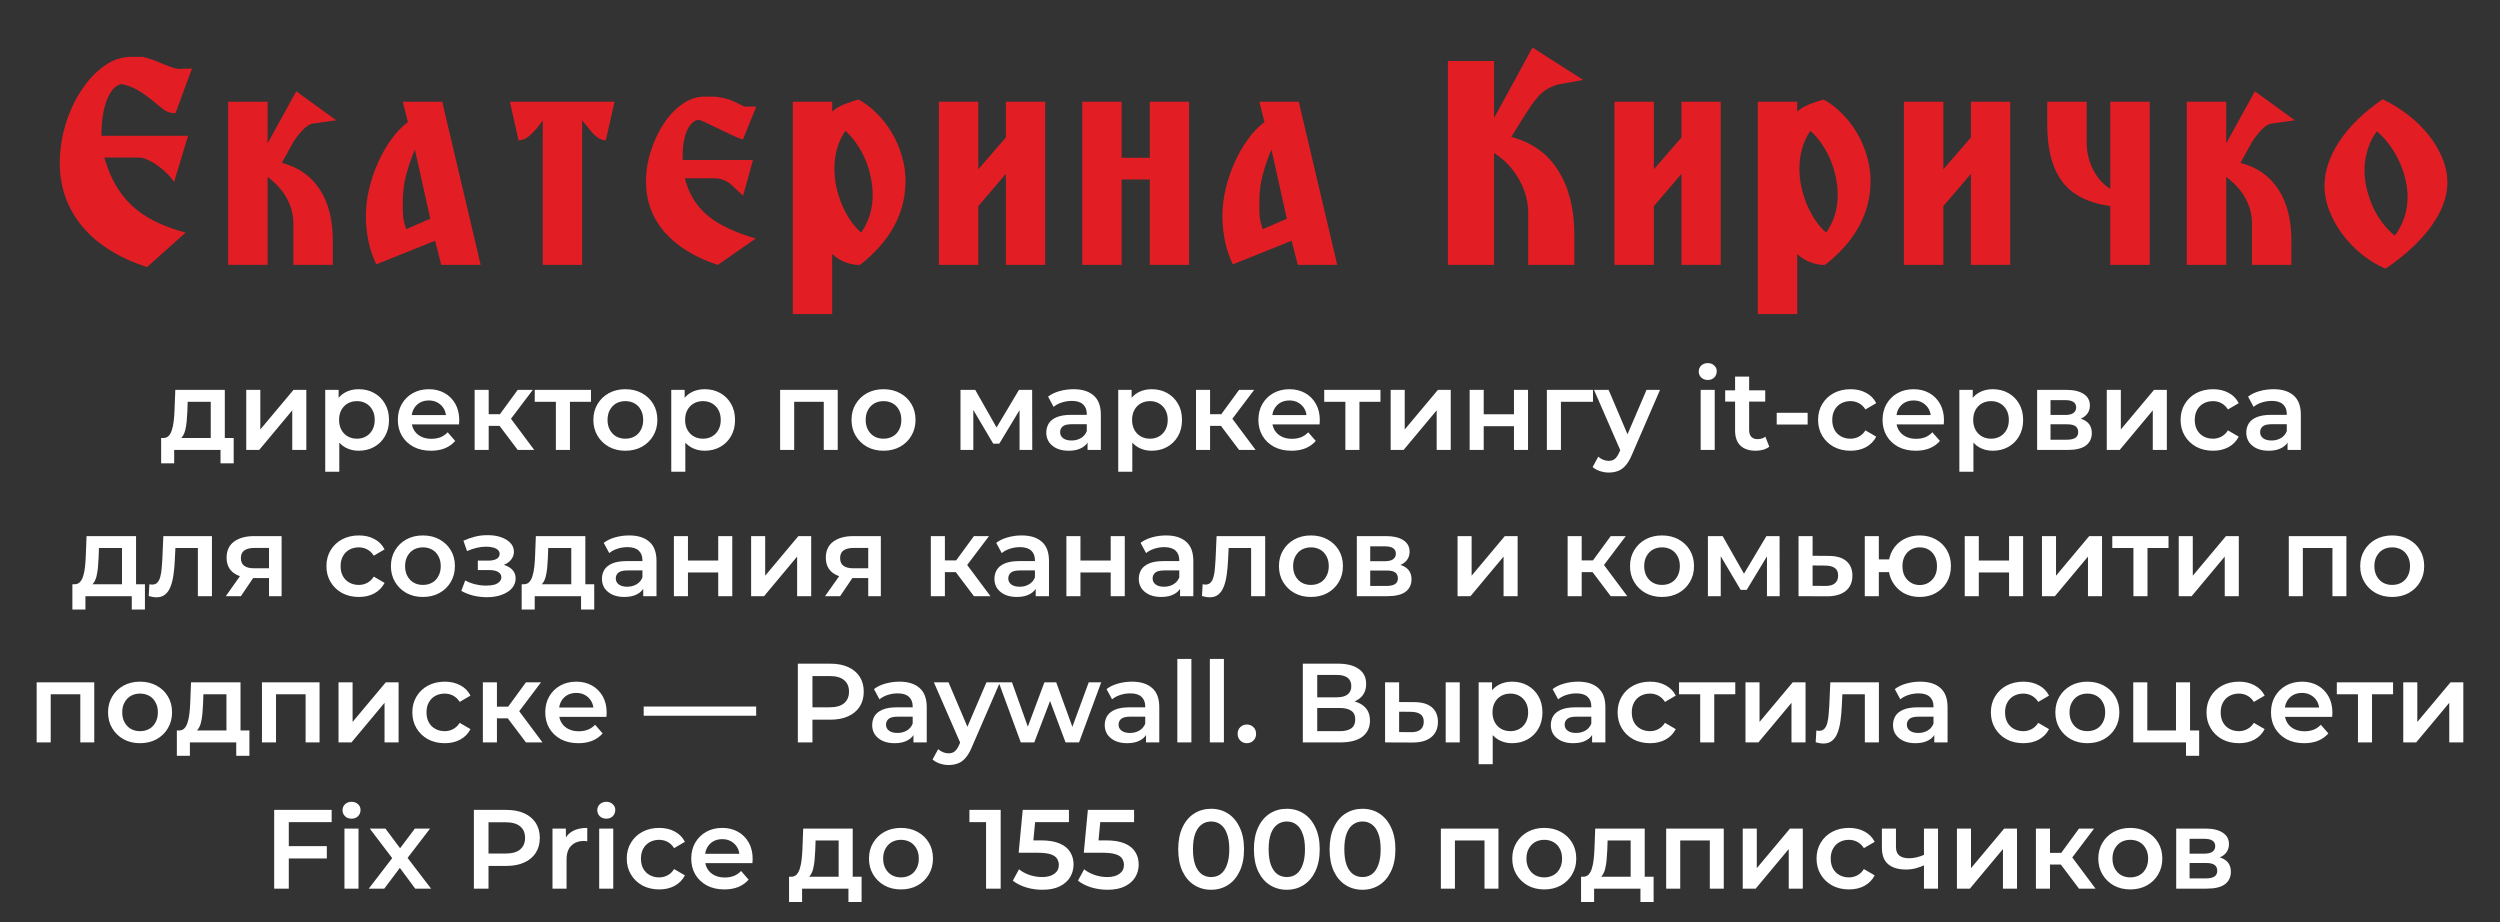
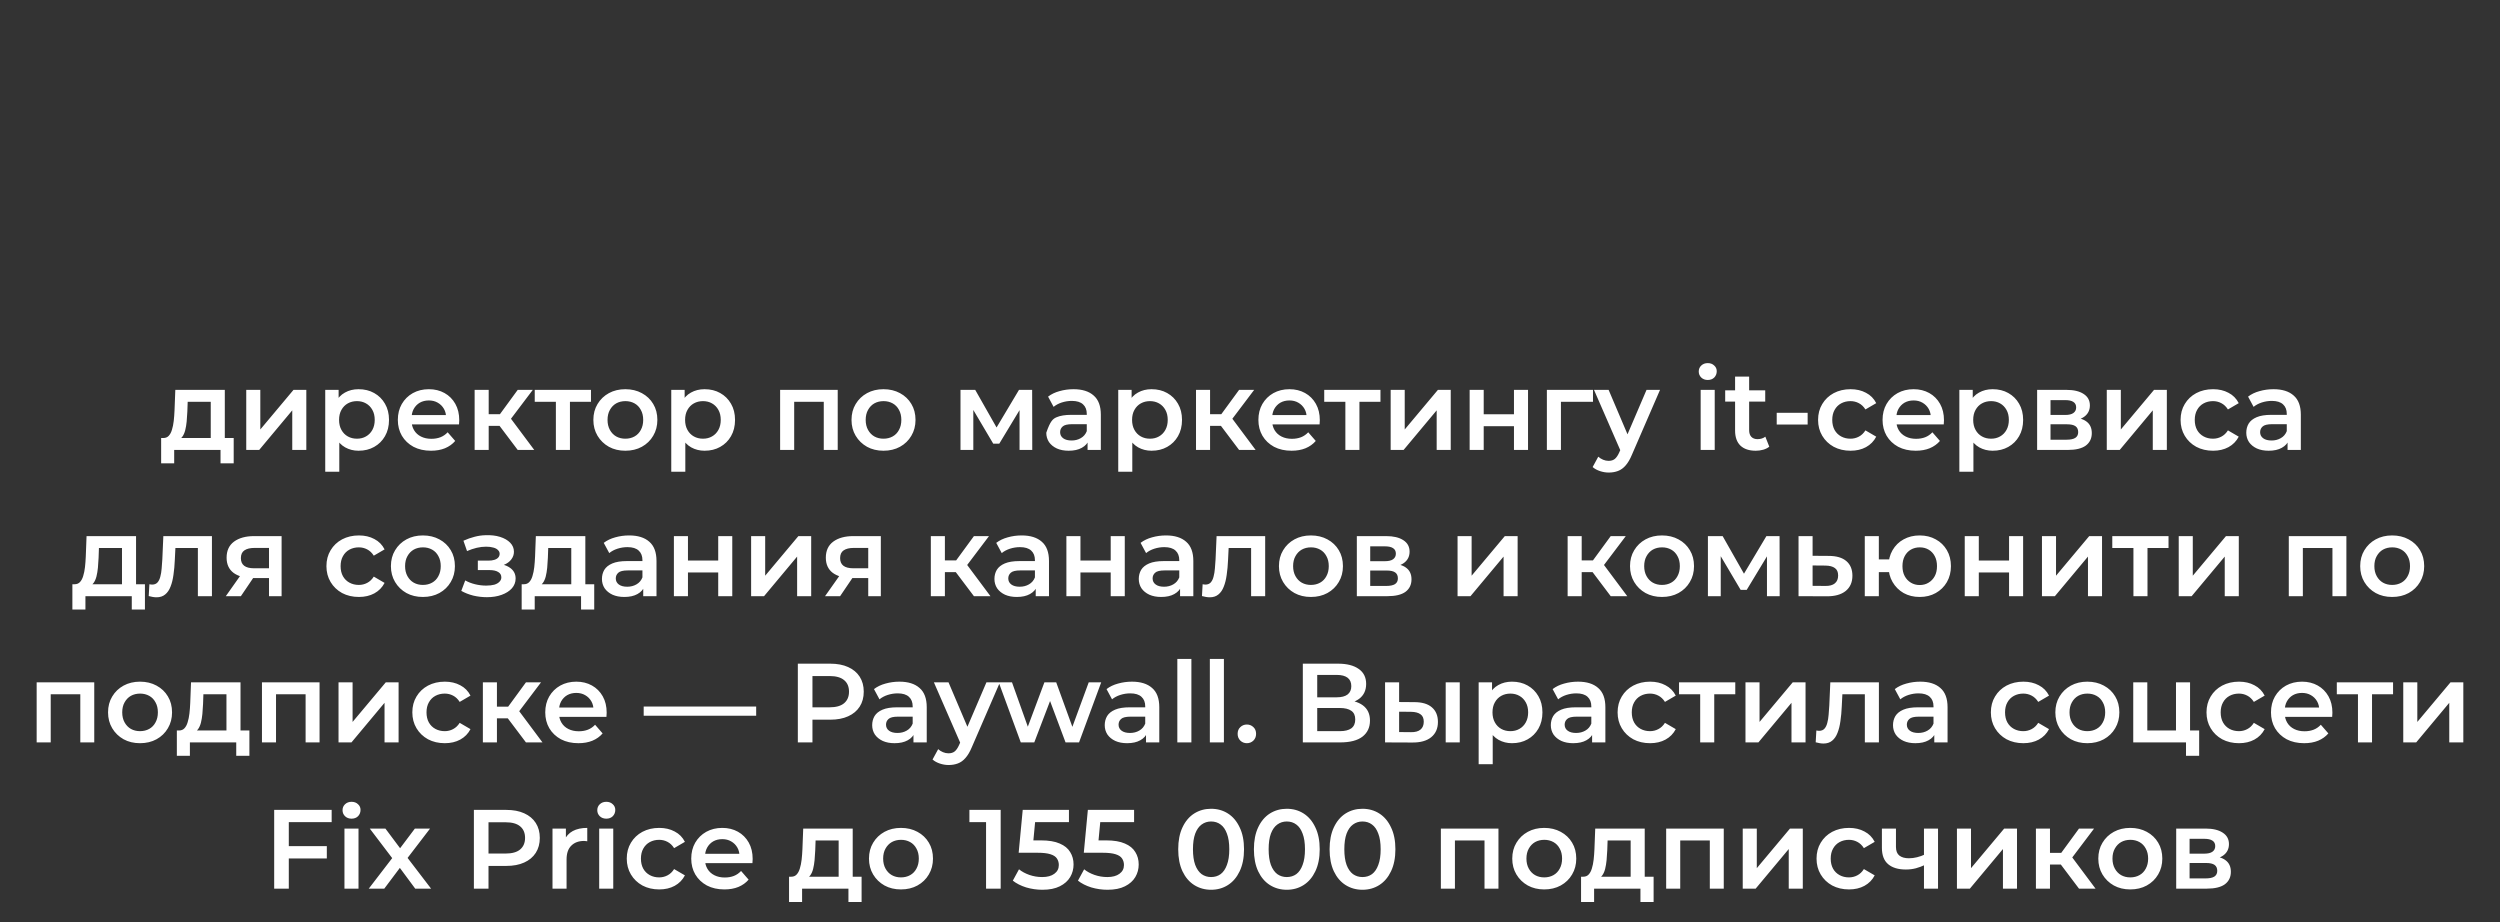
<svg xmlns="http://www.w3.org/2000/svg" width="889" height="328" viewBox="0 0 889 328" fill="none">
  <rect x="0" y="0" width="889" height="328" fill="#333333" stroke="none" />
-   <path d="M74.941 157.68V142.88H66.741L66.621 146.32C66.568 147.547 66.488 148.733 66.381 149.88C66.275 151 66.101 152.04 65.861 153C65.621 153.933 65.275 154.707 64.821 155.32C64.368 155.933 63.768 156.333 63.021 156.52L58.061 155.76C58.861 155.76 59.501 155.507 59.981 155C60.488 154.467 60.875 153.747 61.141 152.84C61.435 151.907 61.648 150.853 61.781 149.68C61.915 148.48 62.008 147.24 62.061 145.96L62.341 138.64H79.941V157.68H74.941ZM57.301 164.76V155.76H83.101V164.76H78.421V160H61.941V164.76H57.301ZM87.567 160V138.64H92.567V152.72L104.367 138.64H108.927V160H103.927V145.92L92.167 160H87.567ZM127.493 160.28C125.76 160.28 124.173 159.88 122.733 159.08C121.32 158.28 120.186 157.08 119.333 155.48C118.506 153.853 118.093 151.8 118.093 149.32C118.093 146.813 118.493 144.76 119.293 143.16C120.12 141.56 121.24 140.373 122.653 139.6C124.066 138.8 125.68 138.4 127.493 138.4C129.6 138.4 131.453 138.853 133.053 139.76C134.68 140.667 135.96 141.933 136.893 143.56C137.853 145.187 138.333 147.107 138.333 149.32C138.333 151.533 137.853 153.467 136.893 155.12C135.96 156.747 134.68 158.013 133.053 158.92C131.453 159.827 129.6 160.28 127.493 160.28ZM115.653 167.76V138.64H120.413V143.68L120.253 149.36L120.653 155.04V167.76H115.653ZM126.933 156C128.133 156 129.2 155.733 130.133 155.2C131.093 154.667 131.853 153.893 132.413 152.88C132.973 151.867 133.253 150.68 133.253 149.32C133.253 147.933 132.973 146.747 132.413 145.76C131.853 144.747 131.093 143.973 130.133 143.44C129.2 142.907 128.133 142.64 126.933 142.64C125.733 142.64 124.653 142.907 123.693 143.44C122.733 143.973 121.973 144.747 121.413 145.76C120.853 146.747 120.573 147.933 120.573 149.32C120.573 150.68 120.853 151.867 121.413 152.88C121.973 153.893 122.733 154.667 123.693 155.2C124.653 155.733 125.733 156 126.933 156ZM153.269 160.28C150.896 160.28 148.816 159.813 147.029 158.88C145.269 157.92 143.896 156.613 142.909 154.96C141.949 153.307 141.469 151.427 141.469 149.32C141.469 147.187 141.936 145.307 142.869 143.68C143.829 142.027 145.136 140.733 146.789 139.8C148.469 138.867 150.376 138.4 152.509 138.4C154.589 138.4 156.443 138.853 158.069 139.76C159.696 140.667 160.976 141.947 161.909 143.6C162.843 145.253 163.309 147.2 163.309 149.44C163.309 149.653 163.296 149.893 163.269 150.16C163.269 150.427 163.256 150.68 163.229 150.92H145.429V147.6H160.589L158.629 148.64C158.656 147.413 158.403 146.333 157.869 145.4C157.336 144.467 156.603 143.733 155.669 143.2C154.763 142.667 153.709 142.4 152.509 142.4C151.283 142.4 150.203 142.667 149.269 143.2C148.363 143.733 147.643 144.48 147.109 145.44C146.603 146.373 146.349 147.48 146.349 148.76V149.56C146.349 150.84 146.643 151.973 147.229 152.96C147.816 153.947 148.643 154.707 149.709 155.24C150.776 155.773 152.003 156.04 153.389 156.04C154.589 156.04 155.669 155.853 156.629 155.48C157.589 155.107 158.443 154.52 159.189 153.72L161.869 156.8C160.909 157.92 159.696 158.787 158.229 159.4C156.789 159.987 155.136 160.28 153.269 160.28ZM184.098 160L176.378 149.76L180.458 147.24L189.978 160H184.098ZM168.778 160V138.64H173.778V160H168.778ZM172.298 151.44V147.28H179.538V151.44H172.298ZM180.938 149.92L176.258 149.36L184.098 138.64H189.458L180.938 149.92ZM197.671 160V141.68L198.831 142.88H190.151V138.64H210.151V142.88H201.511L202.671 141.68V160H197.671ZM222.36 160.28C220.174 160.28 218.227 159.813 216.52 158.88C214.814 157.92 213.467 156.613 212.48 154.96C211.494 153.307 211 151.427 211 149.32C211 147.187 211.494 145.307 212.48 143.68C213.467 142.027 214.814 140.733 216.52 139.8C218.227 138.867 220.174 138.4 222.36 138.4C224.574 138.4 226.534 138.867 228.24 139.8C229.974 140.733 231.32 142.013 232.28 143.64C233.267 145.267 233.76 147.16 233.76 149.32C233.76 151.427 233.267 153.307 232.28 154.96C231.32 156.613 229.974 157.92 228.24 158.88C226.534 159.813 224.574 160.28 222.36 160.28ZM222.36 156C223.587 156 224.68 155.733 225.64 155.2C226.6 154.667 227.347 153.893 227.88 152.88C228.44 151.867 228.72 150.68 228.72 149.32C228.72 147.933 228.44 146.747 227.88 145.76C227.347 144.747 226.6 143.973 225.64 143.44C224.68 142.907 223.6 142.64 222.4 142.64C221.174 142.64 220.08 142.907 219.12 143.44C218.187 143.973 217.44 144.747 216.88 145.76C216.32 146.747 216.04 147.933 216.04 149.32C216.04 150.68 216.32 151.867 216.88 152.88C217.44 153.893 218.187 154.667 219.12 155.2C220.08 155.733 221.16 156 222.36 156ZM250.54 160.28C248.807 160.28 247.22 159.88 245.78 159.08C244.367 158.28 243.233 157.08 242.38 155.48C241.553 153.853 241.14 151.8 241.14 149.32C241.14 146.813 241.54 144.76 242.34 143.16C243.167 141.56 244.287 140.373 245.7 139.6C247.113 138.8 248.727 138.4 250.54 138.4C252.647 138.4 254.5 138.853 256.1 139.76C257.727 140.667 259.007 141.933 259.94 143.56C260.9 145.187 261.38 147.107 261.38 149.32C261.38 151.533 260.9 153.467 259.94 155.12C259.007 156.747 257.727 158.013 256.1 158.92C254.5 159.827 252.647 160.28 250.54 160.28ZM238.7 167.76V138.64H243.46V143.68L243.3 149.36L243.7 155.04V167.76H238.7ZM249.98 156C251.18 156 252.247 155.733 253.18 155.2C254.14 154.667 254.9 153.893 255.46 152.88C256.02 151.867 256.3 150.68 256.3 149.32C256.3 147.933 256.02 146.747 255.46 145.76C254.9 144.747 254.14 143.973 253.18 143.44C252.247 142.907 251.18 142.64 249.98 142.64C248.78 142.64 247.7 142.907 246.74 143.44C245.78 143.973 245.02 144.747 244.46 145.76C243.9 146.747 243.62 147.933 243.62 149.32C243.62 150.68 243.9 151.867 244.46 152.88C245.02 153.893 245.78 154.667 246.74 155.2C247.7 155.733 248.78 156 249.98 156ZM277.411 160V138.64H297.891V160H292.931V141.72L294.091 142.88H281.251L282.411 141.72V160H277.411ZM314.157 160.28C311.971 160.28 310.024 159.813 308.317 158.88C306.611 157.92 305.264 156.613 304.277 154.96C303.291 153.307 302.797 151.427 302.797 149.32C302.797 147.187 303.291 145.307 304.277 143.68C305.264 142.027 306.611 140.733 308.317 139.8C310.024 138.867 311.971 138.4 314.157 138.4C316.371 138.4 318.331 138.867 320.037 139.8C321.771 140.733 323.117 142.013 324.077 143.64C325.064 145.267 325.557 147.16 325.557 149.32C325.557 151.427 325.064 153.307 324.077 154.96C323.117 156.613 321.771 157.92 320.037 158.88C318.331 159.813 316.371 160.28 314.157 160.28ZM314.157 156C315.384 156 316.477 155.733 317.437 155.2C318.397 154.667 319.144 153.893 319.677 152.88C320.237 151.867 320.517 150.68 320.517 149.32C320.517 147.933 320.237 146.747 319.677 145.76C319.144 144.747 318.397 143.973 317.437 143.44C316.477 142.907 315.397 142.64 314.197 142.64C312.971 142.64 311.877 142.907 310.917 143.44C309.984 143.973 309.237 144.747 308.677 145.76C308.117 146.747 307.837 147.933 307.837 149.32C307.837 150.68 308.117 151.867 308.677 152.88C309.237 153.893 309.984 154.667 310.917 155.2C311.877 155.733 312.957 156 314.157 156ZM341.551 160V138.64H346.791L355.391 153.8H353.311L362.351 138.64H367.031L367.071 160H362.551V144L363.351 144.52L355.351 157.76H353.191L345.151 144.16L346.111 143.92V160H341.551ZM386.738 160V155.68L386.458 154.76V147.2C386.458 145.733 386.018 144.6 385.138 143.8C384.258 142.973 382.925 142.56 381.138 142.56C379.938 142.56 378.751 142.747 377.578 143.12C376.431 143.493 375.458 144.013 374.658 144.68L372.698 141.04C373.845 140.16 375.205 139.507 376.778 139.08C378.378 138.627 380.031 138.4 381.738 138.4C384.831 138.4 387.218 139.147 388.898 140.64C390.605 142.107 391.458 144.387 391.458 147.48V160H386.738ZM380.018 160.28C378.418 160.28 377.018 160.013 375.818 159.48C374.618 158.92 373.685 158.16 373.018 157.2C372.378 156.213 372.058 155.107 372.058 153.88C372.058 152.68 372.338 151.6 372.898 150.64C373.485 149.68 374.431 148.92 375.738 148.36C377.045 147.8 378.778 147.52 380.938 147.52H387.138V150.84H381.298C379.591 150.84 378.445 151.12 377.858 151.68C377.271 152.213 376.978 152.88 376.978 153.68C376.978 154.587 377.338 155.307 378.058 155.84C378.778 156.373 379.778 156.64 381.058 156.64C382.285 156.64 383.378 156.36 384.338 155.8C385.325 155.24 386.031 154.413 386.458 153.32L387.298 156.32C386.818 157.573 385.951 158.547 384.698 159.24C383.471 159.933 381.911 160.28 380.018 160.28ZM409.485 160.28C407.752 160.28 406.165 159.88 404.725 159.08C403.312 158.28 402.178 157.08 401.325 155.48C400.498 153.853 400.085 151.8 400.085 149.32C400.085 146.813 400.485 144.76 401.285 143.16C402.112 141.56 403.232 140.373 404.645 139.6C406.058 138.8 407.672 138.4 409.485 138.4C411.592 138.4 413.445 138.853 415.045 139.76C416.672 140.667 417.952 141.933 418.885 143.56C419.845 145.187 420.325 147.107 420.325 149.32C420.325 151.533 419.845 153.467 418.885 155.12C417.952 156.747 416.672 158.013 415.045 158.92C413.445 159.827 411.592 160.28 409.485 160.28ZM397.645 167.76V138.64H402.405V143.68L402.245 149.36L402.645 155.04V167.76H397.645ZM408.925 156C410.125 156 411.192 155.733 412.125 155.2C413.085 154.667 413.845 153.893 414.405 152.88C414.965 151.867 415.245 150.68 415.245 149.32C415.245 147.933 414.965 146.747 414.405 145.76C413.845 144.747 413.085 143.973 412.125 143.44C411.192 142.907 410.125 142.64 408.925 142.64C407.725 142.64 406.645 142.907 405.685 143.44C404.725 143.973 403.965 144.747 403.405 145.76C402.845 146.747 402.565 147.933 402.565 149.32C402.565 150.68 402.845 151.867 403.405 152.88C403.965 153.893 404.725 154.667 405.685 155.2C406.645 155.733 407.725 156 408.925 156ZM440.621 160L432.901 149.76L436.981 147.24L446.501 160H440.621ZM425.301 160V138.64H430.301V160H425.301ZM428.821 151.44V147.28H436.061V151.44H428.821ZM437.461 149.92L432.781 149.36L440.621 138.64H445.981L437.461 149.92ZM459.285 160.28C456.912 160.28 454.832 159.813 453.045 158.88C451.285 157.92 449.912 156.613 448.925 154.96C447.965 153.307 447.485 151.427 447.485 149.32C447.485 147.187 447.952 145.307 448.885 143.68C449.845 142.027 451.152 140.733 452.805 139.8C454.485 138.867 456.392 138.4 458.525 138.4C460.605 138.4 462.458 138.853 464.085 139.76C465.712 140.667 466.992 141.947 467.925 143.6C468.858 145.253 469.325 147.2 469.325 149.44C469.325 149.653 469.312 149.893 469.285 150.16C469.285 150.427 469.272 150.68 469.245 150.92H451.445V147.6H466.605L464.645 148.64C464.672 147.413 464.418 146.333 463.885 145.4C463.352 144.467 462.618 143.733 461.685 143.2C460.778 142.667 459.725 142.4 458.525 142.4C457.298 142.4 456.218 142.667 455.285 143.2C454.378 143.733 453.658 144.48 453.125 145.44C452.618 146.373 452.365 147.48 452.365 148.76V149.56C452.365 150.84 452.658 151.973 453.245 152.96C453.832 153.947 454.658 154.707 455.725 155.24C456.792 155.773 458.018 156.04 459.405 156.04C460.605 156.04 461.685 155.853 462.645 155.48C463.605 155.107 464.458 154.52 465.205 153.72L467.885 156.8C466.925 157.92 465.712 158.787 464.245 159.4C462.805 159.987 461.152 160.28 459.285 160.28ZM478.413 160V141.68L479.573 142.88H470.893V138.64H490.893V142.88H482.253L483.413 141.68V160H478.413ZM494.52 160V138.64H499.52V152.72L511.32 138.64H515.88V160H510.88V145.92L499.12 160H494.52ZM522.606 160V138.64H527.606V147.32H538.366V138.64H543.366V160H538.366V151.56H527.606V160H522.606ZM550.067 160V138.64H566.467V142.88H553.907L555.067 141.76V160H550.067ZM572.065 168.04C571.025 168.04 569.985 167.867 568.945 167.52C567.905 167.173 567.038 166.693 566.345 166.08L568.345 162.4C568.852 162.853 569.425 163.213 570.065 163.48C570.705 163.747 571.358 163.88 572.025 163.88C572.932 163.88 573.665 163.653 574.225 163.2C574.785 162.747 575.305 161.987 575.785 160.92L577.025 158.12L577.425 157.52L585.505 138.64H590.305L580.305 161.72C579.638 163.32 578.892 164.587 578.065 165.52C577.265 166.453 576.358 167.107 575.345 167.48C574.358 167.853 573.265 168.04 572.065 168.04ZM576.465 160.76L566.825 138.64H572.025L579.865 157.08L576.465 160.76ZM604.753 160V138.64H609.753V160H604.753ZM607.273 135.12C606.339 135.12 605.566 134.827 604.953 134.24C604.366 133.653 604.073 132.947 604.073 132.12C604.073 131.267 604.366 130.56 604.953 130C605.566 129.413 606.339 129.12 607.273 129.12C608.206 129.12 608.966 129.4 609.553 129.96C610.166 130.493 610.473 131.173 610.473 132C610.473 132.88 610.179 133.627 609.593 134.24C609.006 134.827 608.233 135.12 607.273 135.12ZM624.355 160.28C622.008 160.28 620.195 159.68 618.915 158.48C617.635 157.253 616.995 155.453 616.995 153.08V133.92H621.995V152.96C621.995 153.973 622.248 154.76 622.755 155.32C623.288 155.88 624.022 156.16 624.955 156.16C626.075 156.16 627.008 155.867 627.755 155.28L629.155 158.84C628.568 159.32 627.848 159.68 626.995 159.92C626.142 160.16 625.262 160.28 624.355 160.28ZM613.475 142.8V138.8H627.715V142.8H613.475ZM631.798 150.96V146.8H642.798V150.96H631.798ZM658.068 160.28C655.828 160.28 653.828 159.813 652.068 158.88C650.335 157.92 648.975 156.613 647.988 154.96C647.002 153.307 646.508 151.427 646.508 149.32C646.508 147.187 647.002 145.307 647.988 143.68C648.975 142.027 650.335 140.733 652.068 139.8C653.828 138.867 655.828 138.4 658.068 138.4C660.148 138.4 661.975 138.827 663.548 139.68C665.148 140.507 666.362 141.733 667.188 143.36L663.348 145.6C662.708 144.587 661.922 143.84 660.988 143.36C660.082 142.88 659.095 142.64 658.028 142.64C656.802 142.64 655.695 142.907 654.708 143.44C653.722 143.973 652.948 144.747 652.388 145.76C651.828 146.747 651.548 147.933 651.548 149.32C651.548 150.707 651.828 151.907 652.388 152.92C652.948 153.907 653.722 154.667 654.708 155.2C655.695 155.733 656.802 156 658.028 156C659.095 156 660.082 155.76 660.988 155.28C661.922 154.8 662.708 154.053 663.348 153.04L667.188 155.28C666.362 156.88 665.148 158.12 663.548 159C661.975 159.853 660.148 160.28 658.068 160.28ZM681.238 160.28C678.865 160.28 676.785 159.813 674.998 158.88C673.238 157.92 671.865 156.613 670.878 154.96C669.918 153.307 669.438 151.427 669.438 149.32C669.438 147.187 669.905 145.307 670.838 143.68C671.798 142.027 673.105 140.733 674.758 139.8C676.438 138.867 678.345 138.4 680.478 138.4C682.558 138.4 684.411 138.853 686.038 139.76C687.665 140.667 688.945 141.947 689.878 143.6C690.811 145.253 691.278 147.2 691.278 149.44C691.278 149.653 691.265 149.893 691.238 150.16C691.238 150.427 691.225 150.68 691.198 150.92H673.398V147.6H688.558L686.598 148.64C686.625 147.413 686.371 146.333 685.838 145.4C685.305 144.467 684.571 143.733 683.638 143.2C682.731 142.667 681.678 142.4 680.478 142.4C679.251 142.4 678.171 142.667 677.238 143.2C676.331 143.733 675.611 144.48 675.078 145.44C674.571 146.373 674.318 147.48 674.318 148.76V149.56C674.318 150.84 674.611 151.973 675.198 152.96C675.785 153.947 676.611 154.707 677.678 155.24C678.745 155.773 679.971 156.04 681.358 156.04C682.558 156.04 683.638 155.853 684.598 155.48C685.558 155.107 686.411 154.52 687.158 153.72L689.838 156.8C688.878 157.92 687.665 158.787 686.198 159.4C684.758 159.987 683.105 160.28 681.238 160.28ZM708.587 160.28C706.853 160.28 705.267 159.88 703.827 159.08C702.413 158.28 701.28 157.08 700.427 155.48C699.6 153.853 699.187 151.8 699.187 149.32C699.187 146.813 699.587 144.76 700.387 143.16C701.213 141.56 702.333 140.373 703.747 139.6C705.16 138.8 706.773 138.4 708.587 138.4C710.693 138.4 712.547 138.853 714.147 139.76C715.773 140.667 717.053 141.933 717.987 143.56C718.947 145.187 719.427 147.107 719.427 149.32C719.427 151.533 718.947 153.467 717.987 155.12C717.053 156.747 715.773 158.013 714.147 158.92C712.547 159.827 710.693 160.28 708.587 160.28ZM696.747 167.76V138.64H701.507V143.68L701.347 149.36L701.747 155.04V167.76H696.747ZM708.027 156C709.227 156 710.293 155.733 711.227 155.2C712.187 154.667 712.947 153.893 713.507 152.88C714.067 151.867 714.347 150.68 714.347 149.32C714.347 147.933 714.067 146.747 713.507 145.76C712.947 144.747 712.187 143.973 711.227 143.44C710.293 142.907 709.227 142.64 708.027 142.64C706.827 142.64 705.747 142.907 704.787 143.44C703.827 143.973 703.067 144.747 702.507 145.76C701.947 146.747 701.667 147.933 701.667 149.32C701.667 150.68 701.947 151.867 702.507 152.88C703.067 153.893 703.827 154.667 704.787 155.2C705.747 155.733 706.827 156 708.027 156ZM724.403 160V138.64H734.843C737.43 138.64 739.456 139.12 740.923 140.08C742.416 141.04 743.163 142.4 743.163 144.16C743.163 145.893 742.47 147.253 741.083 148.24C739.696 149.2 737.856 149.68 735.563 149.68L736.163 148.44C738.75 148.44 740.67 148.92 741.923 149.88C743.203 150.813 743.843 152.187 743.843 154C743.843 155.893 743.136 157.373 741.723 158.44C740.31 159.48 738.163 160 735.283 160H724.403ZM729.163 156.36H734.883C736.243 156.36 737.27 156.147 737.963 155.72C738.656 155.267 739.003 154.587 739.003 153.68C739.003 152.72 738.683 152.013 738.043 151.56C737.403 151.107 736.403 150.88 735.043 150.88H729.163V156.36ZM729.163 147.56H734.403C735.683 147.56 736.643 147.333 737.283 146.88C737.95 146.4 738.283 145.733 738.283 144.88C738.283 144 737.95 143.347 737.283 142.92C736.643 142.493 735.683 142.28 734.403 142.28H729.163V147.56ZM749.169 160V138.64H754.169V152.72L765.969 138.64H770.529V160H765.529V145.92L753.769 160H749.169ZM786.975 160.28C784.735 160.28 782.735 159.813 780.975 158.88C779.241 157.92 777.881 156.613 776.895 154.96C775.908 153.307 775.415 151.427 775.415 149.32C775.415 147.187 775.908 145.307 776.895 143.68C777.881 142.027 779.241 140.733 780.975 139.8C782.735 138.867 784.735 138.4 786.975 138.4C789.055 138.4 790.881 138.827 792.455 139.68C794.055 140.507 795.268 141.733 796.095 143.36L792.255 145.6C791.615 144.587 790.828 143.84 789.895 143.36C788.988 142.88 788.001 142.64 786.935 142.64C785.708 142.64 784.601 142.907 783.615 143.44C782.628 143.973 781.855 144.747 781.295 145.76C780.735 146.747 780.455 147.933 780.455 149.32C780.455 150.707 780.735 151.907 781.295 152.92C781.855 153.907 782.628 154.667 783.615 155.2C784.601 155.733 785.708 156 786.935 156C788.001 156 788.988 155.76 789.895 155.28C790.828 154.8 791.615 154.053 792.255 153.04L796.095 155.28C795.268 156.88 794.055 158.12 792.455 159C790.881 159.853 789.055 160.28 786.975 160.28ZM813.457 160V155.68L813.177 154.76V147.2C813.177 145.733 812.737 144.6 811.857 143.8C810.977 142.973 809.643 142.56 807.857 142.56C806.657 142.56 805.47 142.747 804.297 143.12C803.15 143.493 802.177 144.013 801.377 144.68L799.417 141.04C800.563 140.16 801.923 139.507 803.497 139.08C805.097 138.627 806.75 138.4 808.457 138.4C811.55 138.4 813.937 139.147 815.617 140.64C817.323 142.107 818.177 144.387 818.177 147.48V160H813.457ZM806.737 160.28C805.137 160.28 803.737 160.013 802.537 159.48C801.337 158.92 800.403 158.16 799.737 157.2C799.097 156.213 798.777 155.107 798.777 153.88C798.777 152.68 799.057 151.6 799.617 150.64C800.203 149.68 801.15 148.92 802.457 148.36C803.763 147.8 805.497 147.52 807.657 147.52H813.857V150.84H808.017C806.31 150.84 805.163 151.12 804.577 151.68C803.99 152.213 803.697 152.88 803.697 153.68C803.697 154.587 804.057 155.307 804.777 155.84C805.497 156.373 806.497 156.64 807.777 156.64C809.003 156.64 810.097 156.36 811.057 155.8C812.043 155.24 812.75 154.413 813.177 153.32L814.017 156.32C813.537 157.573 812.67 158.547 811.417 159.24C810.19 159.933 808.63 160.28 806.737 160.28ZM43.379 209.68V194.88H35.179L35.059 198.32C35.006 199.547 34.926 200.733 34.819 201.88C34.712 203 34.539 204.04 34.299 205C34.059 205.933 33.712 206.707 33.259 207.32C32.806 207.933 32.206 208.333 31.459 208.52L26.499 207.76C27.299 207.76 27.939 207.507 28.419 207C28.926 206.467 29.312 205.747 29.579 204.84C29.872 203.907 30.086 202.853 30.219 201.68C30.352 200.48 30.446 199.24 30.499 197.96L30.779 190.64H48.379V209.68H43.379ZM25.739 216.76V207.76H51.539V216.76H46.859V212H30.379V216.76H25.739ZM52.885 211.96L53.124 207.76C53.311 207.787 53.484 207.813 53.645 207.84C53.804 207.867 53.951 207.88 54.084 207.88C54.911 207.88 55.551 207.627 56.005 207.12C56.458 206.613 56.791 205.933 57.005 205.08C57.245 204.2 57.404 203.227 57.484 202.16C57.591 201.067 57.671 199.973 57.724 198.88L58.084 190.64H75.365V212H70.365V193.52L71.525 194.88H61.364L62.444 193.48L62.164 199.12C62.084 201.013 61.925 202.773 61.684 204.4C61.471 206 61.124 207.4 60.645 208.6C60.191 209.8 59.551 210.733 58.724 211.4C57.925 212.067 56.898 212.4 55.645 212.4C55.245 212.4 54.804 212.36 54.325 212.28C53.871 212.2 53.391 212.093 52.885 211.96ZM95.658 212V204.72L96.378 205.56H89.978C87.045 205.56 84.738 204.947 83.058 203.72C81.405 202.467 80.578 200.667 80.578 198.32C80.578 195.813 81.458 193.907 83.218 192.6C85.005 191.293 87.378 190.64 90.338 190.64H100.138V212H95.658ZM80.298 212L86.058 203.84H91.178L85.658 212H80.298ZM95.658 203.12V193.52L96.378 194.84H90.498C88.952 194.84 87.752 195.133 86.898 195.72C86.072 196.28 85.658 197.2 85.658 198.48C85.658 200.88 87.218 202.08 90.338 202.08H96.378L95.658 203.12ZM127.639 212.28C125.399 212.28 123.399 211.813 121.639 210.88C119.905 209.92 118.545 208.613 117.559 206.96C116.572 205.307 116.079 203.427 116.079 201.32C116.079 199.187 116.572 197.307 117.559 195.68C118.545 194.027 119.905 192.733 121.639 191.8C123.399 190.867 125.399 190.4 127.639 190.4C129.719 190.4 131.545 190.827 133.119 191.68C134.719 192.507 135.932 193.733 136.759 195.36L132.919 197.6C132.279 196.587 131.492 195.84 130.559 195.36C129.652 194.88 128.665 194.64 127.599 194.64C126.372 194.64 125.265 194.907 124.279 195.44C123.292 195.973 122.519 196.747 121.959 197.76C121.399 198.747 121.119 199.933 121.119 201.32C121.119 202.707 121.399 203.907 121.959 204.92C122.519 205.907 123.292 206.667 124.279 207.2C125.265 207.733 126.372 208 127.599 208C128.665 208 129.652 207.76 130.559 207.28C131.492 206.8 132.279 206.053 132.919 205.04L136.759 207.28C135.932 208.88 134.719 210.12 133.119 211C131.545 211.853 129.719 212.28 127.639 212.28ZM150.368 212.28C148.182 212.28 146.235 211.813 144.528 210.88C142.822 209.92 141.475 208.613 140.488 206.96C139.502 205.307 139.008 203.427 139.008 201.32C139.008 199.187 139.502 197.307 140.488 195.68C141.475 194.027 142.822 192.733 144.528 191.8C146.235 190.867 148.182 190.4 150.368 190.4C152.582 190.4 154.542 190.867 156.248 191.8C157.982 192.733 159.328 194.013 160.288 195.64C161.275 197.267 161.768 199.16 161.768 201.32C161.768 203.427 161.275 205.307 160.288 206.96C159.328 208.613 157.982 209.92 156.248 210.88C154.542 211.813 152.582 212.28 150.368 212.28ZM150.368 208C151.595 208 152.688 207.733 153.648 207.2C154.608 206.667 155.355 205.893 155.888 204.88C156.448 203.867 156.728 202.68 156.728 201.32C156.728 199.933 156.448 198.747 155.888 197.76C155.355 196.747 154.608 195.973 153.648 195.44C152.688 194.907 151.608 194.64 150.408 194.64C149.182 194.64 148.088 194.907 147.128 195.44C146.195 195.973 145.448 196.747 144.888 197.76C144.328 198.747 144.048 199.933 144.048 201.32C144.048 202.68 144.328 203.867 144.888 204.88C145.448 205.893 146.195 206.667 147.128 207.2C148.088 207.733 149.168 208 150.368 208ZM173.155 212.36C171.528 212.36 169.915 212.173 168.315 211.8C166.742 211.4 165.315 210.84 164.035 210.12L165.435 206.4C166.475 206.987 167.648 207.44 168.955 207.76C170.262 208.08 171.568 208.24 172.875 208.24C173.995 208.24 174.955 208.133 175.755 207.92C176.555 207.68 177.168 207.333 177.595 206.88C178.048 206.427 178.275 205.907 178.275 205.32C178.275 204.467 177.902 203.827 177.155 203.4C176.435 202.947 175.395 202.72 174.035 202.72H169.915V199.36H173.635C174.488 199.36 175.208 199.267 175.795 199.08C176.408 198.893 176.875 198.613 177.195 198.24C177.515 197.867 177.675 197.427 177.675 196.92C177.675 196.413 177.475 195.973 177.075 195.6C176.702 195.2 176.155 194.907 175.435 194.72C174.715 194.507 173.848 194.4 172.835 194.4C171.768 194.4 170.662 194.533 169.515 194.8C168.395 195.067 167.248 195.453 166.075 195.96L164.795 192.28C166.155 191.667 167.475 191.2 168.755 190.88C170.062 190.533 171.355 190.347 172.635 190.32C174.582 190.24 176.315 190.44 177.835 190.92C179.355 191.4 180.555 192.093 181.435 193C182.315 193.907 182.755 194.973 182.755 196.2C182.755 197.213 182.435 198.133 181.795 198.96C181.182 199.76 180.328 200.387 179.235 200.84C178.168 201.293 176.942 201.52 175.555 201.52L175.715 200.44C178.088 200.44 179.955 200.92 181.315 201.88C182.675 202.813 183.355 204.093 183.355 205.72C183.355 207.027 182.915 208.187 182.035 209.2C181.155 210.187 179.942 210.96 178.395 211.52C176.875 212.08 175.128 212.36 173.155 212.36ZM203.145 209.68V194.88H194.945L194.825 198.32C194.771 199.547 194.691 200.733 194.585 201.88C194.478 203 194.305 204.04 194.065 205C193.825 205.933 193.478 206.707 193.025 207.32C192.571 207.933 191.971 208.333 191.225 208.52L186.265 207.76C187.065 207.76 187.705 207.507 188.185 207C188.691 206.467 189.078 205.747 189.345 204.84C189.638 203.907 189.851 202.853 189.985 201.68C190.118 200.48 190.211 199.24 190.265 197.96L190.545 190.64H208.145V209.68H203.145ZM185.505 216.76V207.76H211.305V216.76H206.625V212H190.145V216.76H185.505ZM228.73 212V207.68L228.45 206.76V199.2C228.45 197.733 228.01 196.6 227.13 195.8C226.25 194.973 224.917 194.56 223.13 194.56C221.93 194.56 220.743 194.747 219.57 195.12C218.423 195.493 217.45 196.013 216.65 196.68L214.69 193.04C215.837 192.16 217.197 191.507 218.77 191.08C220.37 190.627 222.023 190.4 223.73 190.4C226.823 190.4 229.21 191.147 230.89 192.64C232.597 194.107 233.45 196.387 233.45 199.48V212H228.73ZM222.01 212.28C220.41 212.28 219.01 212.013 217.81 211.48C216.61 210.92 215.677 210.16 215.01 209.2C214.37 208.213 214.05 207.107 214.05 205.88C214.05 204.68 214.33 203.6 214.89 202.64C215.477 201.68 216.423 200.92 217.73 200.36C219.037 199.8 220.77 199.52 222.93 199.52H229.13V202.84H223.29C221.583 202.84 220.437 203.12 219.85 203.68C219.263 204.213 218.97 204.88 218.97 205.68C218.97 206.587 219.33 207.307 220.05 207.84C220.77 208.373 221.77 208.64 223.05 208.64C224.277 208.64 225.37 208.36 226.33 207.8C227.317 207.24 228.023 206.413 228.45 205.32L229.29 208.32C228.81 209.573 227.943 210.547 226.69 211.24C225.463 211.933 223.903 212.28 222.01 212.28ZM239.637 212V190.64H244.637V199.32H255.397V190.64H260.397V212H255.397V203.56H244.637V212H239.637ZM267.098 212V190.64H272.098V204.72L283.898 190.64H288.458V212H283.458V197.92L271.698 212H267.098ZM308.744 212V204.72L309.464 205.56H303.064C300.131 205.56 297.824 204.947 296.144 203.72C294.491 202.467 293.664 200.667 293.664 198.32C293.664 195.813 294.544 193.907 296.304 192.6C298.091 191.293 300.464 190.64 303.424 190.64H313.224V212H308.744ZM293.384 212L299.144 203.84H304.264L298.744 212H293.384ZM308.744 203.12V193.52L309.464 194.84H303.584C302.038 194.84 300.838 195.133 299.984 195.72C299.158 196.28 298.744 197.2 298.744 198.48C298.744 200.88 300.304 202.08 303.424 202.08H309.464L308.744 203.12ZM346.325 212L338.605 201.76L342.685 199.24L352.205 212H346.325ZM331.005 212V190.64H336.005V212H331.005ZM334.525 203.44V199.28H341.765V203.44H334.525ZM343.165 201.92L338.485 201.36L346.325 190.64H351.685L343.165 201.92ZM368.3 212V207.68L368.02 206.76V199.2C368.02 197.733 367.58 196.6 366.7 195.8C365.82 194.973 364.487 194.56 362.7 194.56C361.5 194.56 360.314 194.747 359.14 195.12C357.994 195.493 357.02 196.013 356.22 196.68L354.26 193.04C355.407 192.16 356.767 191.507 358.34 191.08C359.94 190.627 361.594 190.4 363.3 190.4C366.394 190.4 368.78 191.147 370.46 192.64C372.167 194.107 373.02 196.387 373.02 199.48V212H368.3ZM361.58 212.28C359.98 212.28 358.58 212.013 357.38 211.48C356.18 210.92 355.247 210.16 354.58 209.2C353.94 208.213 353.62 207.107 353.62 205.88C353.62 204.68 353.9 203.6 354.46 202.64C355.047 201.68 355.994 200.92 357.3 200.36C358.607 199.8 360.34 199.52 362.5 199.52H368.7V202.84H362.86C361.154 202.84 360.007 203.12 359.42 203.68C358.834 204.213 358.54 204.88 358.54 205.68C358.54 206.587 358.9 207.307 359.62 207.84C360.34 208.373 361.34 208.64 362.62 208.64C363.847 208.64 364.94 208.36 365.9 207.8C366.887 207.24 367.594 206.413 368.02 205.32L368.86 208.32C368.38 209.573 367.514 210.547 366.26 211.24C365.034 211.933 363.474 212.28 361.58 212.28ZM379.208 212V190.64H384.208V199.32H394.968V190.64H399.968V212H394.968V203.56H384.208V212H379.208ZM419.629 212V207.68L419.349 206.76V199.2C419.349 197.733 418.909 196.6 418.029 195.8C417.149 194.973 415.815 194.56 414.029 194.56C412.829 194.56 411.642 194.747 410.469 195.12C409.322 195.493 408.349 196.013 407.549 196.68L405.589 193.04C406.735 192.16 408.095 191.507 409.669 191.08C411.269 190.627 412.922 190.4 414.629 190.4C417.722 190.4 420.109 191.147 421.789 192.64C423.495 194.107 424.349 196.387 424.349 199.48V212H419.629ZM412.909 212.28C411.309 212.28 409.909 212.013 408.709 211.48C407.509 210.92 406.575 210.16 405.909 209.2C405.269 208.213 404.949 207.107 404.949 205.88C404.949 204.68 405.229 203.6 405.789 202.64C406.375 201.68 407.322 200.92 408.629 200.36C409.935 199.8 411.669 199.52 413.829 199.52H420.029V202.84H414.189C412.482 202.84 411.335 203.12 410.749 203.68C410.162 204.213 409.869 204.88 409.869 205.68C409.869 206.587 410.229 207.307 410.949 207.84C411.669 208.373 412.669 208.64 413.949 208.64C415.175 208.64 416.269 208.36 417.229 207.8C418.215 207.24 418.922 206.413 419.349 205.32L420.189 208.32C419.709 209.573 418.842 210.547 417.589 211.24C416.362 211.933 414.802 212.28 412.909 212.28ZM427.416 211.96L427.656 207.76C427.842 207.787 428.016 207.813 428.176 207.84C428.336 207.867 428.482 207.88 428.616 207.88C429.442 207.88 430.082 207.627 430.536 207.12C430.989 206.613 431.322 205.933 431.536 205.08C431.776 204.2 431.936 203.227 432.016 202.16C432.122 201.067 432.202 199.973 432.256 198.88L432.616 190.64H449.896V212H444.896V193.52L446.056 194.88H435.896L436.976 193.48L436.696 199.12C436.616 201.013 436.456 202.773 436.216 204.4C436.002 206 435.656 207.4 435.176 208.6C434.722 209.8 434.082 210.733 433.256 211.4C432.456 212.067 431.429 212.4 430.176 212.4C429.776 212.4 429.336 212.36 428.856 212.28C428.402 212.2 427.922 212.093 427.416 211.96ZM466.15 212.28C463.963 212.28 462.016 211.813 460.31 210.88C458.603 209.92 457.256 208.613 456.27 206.96C455.283 205.307 454.79 203.427 454.79 201.32C454.79 199.187 455.283 197.307 456.27 195.68C457.256 194.027 458.603 192.733 460.31 191.8C462.016 190.867 463.963 190.4 466.15 190.4C468.363 190.4 470.323 190.867 472.03 191.8C473.763 192.733 475.11 194.013 476.07 195.64C477.056 197.267 477.55 199.16 477.55 201.32C477.55 203.427 477.056 205.307 476.07 206.96C475.11 208.613 473.763 209.92 472.03 210.88C470.323 211.813 468.363 212.28 466.15 212.28ZM466.15 208C467.376 208 468.47 207.733 469.43 207.2C470.39 206.667 471.136 205.893 471.67 204.88C472.23 203.867 472.51 202.68 472.51 201.32C472.51 199.933 472.23 198.747 471.67 197.76C471.136 196.747 470.39 195.973 469.43 195.44C468.47 194.907 467.39 194.64 466.19 194.64C464.963 194.64 463.87 194.907 462.91 195.44C461.976 195.973 461.23 196.747 460.67 197.76C460.11 198.747 459.83 199.933 459.83 201.32C459.83 202.68 460.11 203.867 460.67 204.88C461.23 205.893 461.976 206.667 462.91 207.2C463.87 207.733 464.95 208 466.15 208ZM482.489 212V190.64H492.929C495.516 190.64 497.542 191.12 499.009 192.08C500.502 193.04 501.249 194.4 501.249 196.16C501.249 197.893 500.556 199.253 499.169 200.24C497.782 201.2 495.942 201.68 493.649 201.68L494.249 200.44C496.836 200.44 498.756 200.92 500.009 201.88C501.289 202.813 501.929 204.187 501.929 206C501.929 207.893 501.222 209.373 499.809 210.44C498.396 211.48 496.249 212 493.369 212H482.489ZM487.249 208.36H492.969C494.329 208.36 495.356 208.147 496.049 207.72C496.742 207.267 497.089 206.587 497.089 205.68C497.089 204.72 496.769 204.013 496.129 203.56C495.489 203.107 494.489 202.88 493.129 202.88H487.249V208.36ZM487.249 199.56H492.489C493.769 199.56 494.729 199.333 495.369 198.88C496.036 198.4 496.369 197.733 496.369 196.88C496.369 196 496.036 195.347 495.369 194.92C494.729 194.493 493.769 194.28 492.489 194.28H487.249V199.56ZM518.309 212V190.64H523.309V204.72L535.109 190.64H539.669V212H534.669V197.92L522.909 212H518.309ZM572.77 212L565.05 201.76L569.13 199.24L578.65 212H572.77ZM557.45 212V190.64H562.45V212H557.45ZM560.97 203.44V199.28H568.21V203.44H560.97ZM569.61 201.92L564.93 201.36L572.77 190.64H578.13L569.61 201.92ZM590.993 212.28C588.807 212.28 586.86 211.813 585.153 210.88C583.447 209.92 582.1 208.613 581.113 206.96C580.127 205.307 579.633 203.427 579.633 201.32C579.633 199.187 580.127 197.307 581.113 195.68C582.1 194.027 583.447 192.733 585.153 191.8C586.86 190.867 588.807 190.4 590.993 190.4C593.207 190.4 595.167 190.867 596.873 191.8C598.607 192.733 599.953 194.013 600.913 195.64C601.9 197.267 602.393 199.16 602.393 201.32C602.393 203.427 601.9 205.307 600.913 206.96C599.953 208.613 598.607 209.92 596.873 210.88C595.167 211.813 593.207 212.28 590.993 212.28ZM590.993 208C592.22 208 593.313 207.733 594.273 207.2C595.233 206.667 595.98 205.893 596.513 204.88C597.073 203.867 597.353 202.68 597.353 201.32C597.353 199.933 597.073 198.747 596.513 197.76C595.98 196.747 595.233 195.973 594.273 195.44C593.313 194.907 592.233 194.64 591.033 194.64C589.807 194.64 588.713 194.907 587.753 195.44C586.82 195.973 586.073 196.747 585.513 197.76C584.953 198.747 584.673 199.933 584.673 201.32C584.673 202.68 584.953 203.867 585.513 204.88C586.073 205.893 586.82 206.667 587.753 207.2C588.713 207.733 589.793 208 590.993 208ZM607.333 212V190.64H612.573L621.173 205.8H619.093L628.133 190.64H632.813L632.853 212H628.333V196L629.133 196.52L621.133 209.76H618.973L610.933 196.16L611.893 195.92V212H607.333ZM650.279 197.68C653.026 197.68 655.119 198.293 656.559 199.52C657.999 200.747 658.719 202.48 658.719 204.72C658.719 207.04 657.919 208.853 656.319 210.16C654.719 211.44 652.466 212.067 649.559 212.04L639.559 212V190.64H644.559V197.64L650.279 197.68ZM649.119 208.36C650.586 208.387 651.706 208.08 652.479 207.44C653.253 206.8 653.639 205.867 653.639 204.64C653.639 203.413 653.253 202.533 652.479 202C651.733 201.44 650.613 201.147 649.119 201.12L644.559 201.08V208.32L649.119 208.36ZM663.114 212V190.64H668.114V198.92H674.474V203.44H668.114V212H663.114ZM682.634 212.28C680.501 212.28 678.594 211.813 676.914 210.88C675.261 209.92 673.954 208.613 672.994 206.96C672.034 205.307 671.554 203.427 671.554 201.32C671.554 199.187 672.034 197.293 672.994 195.64C673.954 193.987 675.261 192.707 676.914 191.8C678.594 190.867 680.501 190.4 682.634 190.4C684.794 190.4 686.701 190.867 688.354 191.8C690.034 192.707 691.354 193.987 692.314 195.64C693.274 197.293 693.754 199.187 693.754 201.32C693.754 203.427 693.274 205.32 692.314 207C691.354 208.653 690.034 209.947 688.354 210.88C686.701 211.813 684.794 212.28 682.634 212.28ZM682.634 208.04C683.834 208.04 684.887 207.76 685.794 207.2C686.727 206.64 687.461 205.867 687.994 204.88C688.527 203.893 688.794 202.707 688.794 201.32C688.794 199.933 688.527 198.747 687.994 197.76C687.461 196.747 686.727 195.973 685.794 195.44C684.887 194.907 683.847 194.64 682.674 194.64C681.501 194.64 680.447 194.907 679.514 195.44C678.581 195.973 677.847 196.747 677.314 197.76C676.781 198.747 676.514 199.933 676.514 201.32C676.514 202.707 676.781 203.893 677.314 204.88C677.847 205.867 678.581 206.64 679.514 207.2C680.447 207.76 681.487 208.04 682.634 208.04ZM698.661 212V190.64H703.661V199.32H714.421V190.64H719.421V212H714.421V203.56H703.661V212H698.661ZM726.122 212V190.64H731.122V204.72L742.922 190.64H747.482V212H742.482V197.92L730.722 212H726.122ZM758.648 212V193.68L759.808 194.88H751.128V190.64H771.128V194.88H762.488L763.648 193.68V212H758.648ZM774.755 212V190.64H779.755V204.72L791.555 190.64H796.115V212H791.115V197.92L779.355 212H774.755ZM813.895 212V190.64H834.375V212H829.415V193.72L830.575 194.88H817.735L818.895 193.72V212H813.895ZM850.642 212.28C848.455 212.28 846.508 211.813 844.802 210.88C843.095 209.92 841.748 208.613 840.762 206.96C839.775 205.307 839.282 203.427 839.282 201.32C839.282 199.187 839.775 197.307 840.762 195.68C841.748 194.027 843.095 192.733 844.802 191.8C846.508 190.867 848.455 190.4 850.642 190.4C852.855 190.4 854.815 190.867 856.522 191.8C858.255 192.733 859.602 194.013 860.562 195.64C861.548 197.267 862.042 199.16 862.042 201.32C862.042 203.427 861.548 205.307 860.562 206.96C859.602 208.613 858.255 209.92 856.522 210.88C854.815 211.813 852.855 212.28 850.642 212.28ZM850.642 208C851.868 208 852.962 207.733 853.922 207.2C854.882 206.667 855.628 205.893 856.162 204.88C856.722 203.867 857.002 202.68 857.002 201.32C857.002 199.933 856.722 198.747 856.162 197.76C855.628 196.747 854.882 195.973 853.922 195.44C852.962 194.907 851.882 194.64 850.682 194.64C849.455 194.64 848.362 194.907 847.402 195.44C846.468 195.973 845.722 196.747 845.162 197.76C844.602 198.747 844.322 199.933 844.322 201.32C844.322 202.68 844.602 203.867 845.162 204.88C845.722 205.893 846.468 206.667 847.402 207.2C848.362 207.733 849.442 208 850.642 208ZM13.036 264V242.64H33.516V264H28.556V245.72L29.716 246.88H16.876L18.036 245.72V264H13.036ZM49.782 264.28C47.596 264.28 45.649 263.813 43.942 262.88C42.236 261.92 40.889 260.613 39.902 258.96C38.916 257.307 38.422 255.427 38.422 253.32C38.422 251.187 38.916 249.307 39.902 247.68C40.889 246.027 42.236 244.733 43.942 243.8C45.649 242.867 47.596 242.4 49.782 242.4C51.996 242.4 53.956 242.867 55.662 243.8C57.396 244.733 58.742 246.013 59.702 247.64C60.689 249.267 61.182 251.16 61.182 253.32C61.182 255.427 60.689 257.307 59.702 258.96C58.742 260.613 57.396 261.92 55.662 262.88C53.956 263.813 51.996 264.28 49.782 264.28ZM49.782 260C51.009 260 52.102 259.733 53.062 259.2C54.022 258.667 54.769 257.893 55.302 256.88C55.862 255.867 56.142 254.68 56.142 253.32C56.142 251.933 55.862 250.747 55.302 249.76C54.769 248.747 54.022 247.973 53.062 247.44C52.102 246.907 51.022 246.64 49.822 246.64C48.596 246.64 47.502 246.907 46.542 247.44C45.609 247.973 44.862 248.747 44.302 249.76C43.742 250.747 43.462 251.933 43.462 253.32C43.462 254.68 43.742 255.867 44.302 256.88C44.862 257.893 45.609 258.667 46.542 259.2C47.502 259.733 48.582 260 49.782 260ZM80.527 261.68V246.88H72.327L72.207 250.32C72.154 251.547 72.074 252.733 71.967 253.88C71.861 255 71.687 256.04 71.447 257C71.207 257.933 70.861 258.707 70.407 259.32C69.954 259.933 69.354 260.333 68.607 260.52L63.647 259.76C64.447 259.76 65.087 259.507 65.567 259C66.074 258.467 66.461 257.747 66.727 256.84C67.021 255.907 67.234 254.853 67.367 253.68C67.501 252.48 67.594 251.24 67.647 249.96L67.927 242.64H85.527V261.68H80.527ZM62.887 268.76V259.76H88.687V268.76H84.007V264H67.527V268.76H62.887ZM93.153 264V242.64H113.633V264H108.673V245.72L109.833 246.88H96.993L98.153 245.72V264H93.153ZM120.38 264V242.64H125.38V256.72L137.18 242.64H141.74V264H136.74V249.92L124.98 264H120.38ZM158.185 264.28C155.945 264.28 153.945 263.813 152.185 262.88C150.452 261.92 149.092 260.613 148.105 258.96C147.119 257.307 146.625 255.427 146.625 253.32C146.625 251.187 147.119 249.307 148.105 247.68C149.092 246.027 150.452 244.733 152.185 243.8C153.945 242.867 155.945 242.4 158.185 242.4C160.265 242.4 162.092 242.827 163.665 243.68C165.265 244.507 166.479 245.733 167.305 247.36L163.465 249.6C162.825 248.587 162.039 247.84 161.105 247.36C160.199 246.88 159.212 246.64 158.145 246.64C156.919 246.64 155.812 246.907 154.825 247.44C153.839 247.973 153.065 248.747 152.505 249.76C151.945 250.747 151.665 251.933 151.665 253.32C151.665 254.707 151.945 255.907 152.505 256.92C153.065 257.907 153.839 258.667 154.825 259.2C155.812 259.733 156.919 260 158.145 260C159.212 260 160.199 259.76 161.105 259.28C162.039 258.8 162.825 258.053 163.465 257.04L167.305 259.28C166.479 260.88 165.265 262.12 163.665 263C162.092 263.853 160.265 264.28 158.185 264.28ZM187.028 264L179.308 253.76L183.388 251.24L192.908 264H187.028ZM171.708 264V242.64H176.708V264H171.708ZM175.228 255.44V251.28H182.468V255.44H175.228ZM183.868 253.92L179.188 253.36L187.028 242.64H192.388L183.868 253.92ZM205.691 264.28C203.318 264.28 201.238 263.813 199.451 262.88C197.691 261.92 196.318 260.613 195.331 258.96C194.371 257.307 193.891 255.427 193.891 253.32C193.891 251.187 194.358 249.307 195.291 247.68C196.251 246.027 197.558 244.733 199.211 243.8C200.891 242.867 202.798 242.4 204.931 242.4C207.011 242.4 208.864 242.853 210.491 243.76C212.118 244.667 213.398 245.947 214.331 247.6C215.264 249.253 215.731 251.2 215.731 253.44C215.731 253.653 215.718 253.893 215.691 254.16C215.691 254.427 215.678 254.68 215.651 254.92H197.851V251.6H213.011L211.051 252.64C211.078 251.413 210.824 250.333 210.291 249.4C209.758 248.467 209.024 247.733 208.091 247.2C207.184 246.667 206.131 246.4 204.931 246.4C203.704 246.4 202.624 246.667 201.691 247.2C200.784 247.733 200.064 248.48 199.531 249.44C199.024 250.373 198.771 251.48 198.771 252.76V253.56C198.771 254.84 199.064 255.973 199.651 256.96C200.238 257.947 201.064 258.707 202.131 259.24C203.198 259.773 204.424 260.04 205.811 260.04C207.011 260.04 208.091 259.853 209.051 259.48C210.011 259.107 210.864 258.52 211.611 257.72L214.291 260.8C213.331 261.92 212.118 262.787 210.651 263.4C209.211 263.987 207.558 264.28 205.691 264.28ZM228.895 254.52V251.24H268.895V254.52H228.895ZM283.709 264V236H295.229C297.709 236 299.829 236.4 301.589 237.2C303.376 238 304.749 239.147 305.709 240.64C306.669 242.133 307.149 243.907 307.149 245.96C307.149 248.013 306.669 249.787 305.709 251.28C304.749 252.773 303.376 253.92 301.589 254.72C299.829 255.52 297.709 255.92 295.229 255.92H286.589L288.909 253.48V264H283.709ZM288.909 254.04L286.589 251.52H294.989C297.283 251.52 299.003 251.04 300.149 250.08C301.323 249.093 301.909 247.72 301.909 245.96C301.909 244.173 301.323 242.8 300.149 241.84C299.003 240.88 297.283 240.4 294.989 240.4H286.589L288.909 237.84V254.04ZM324.827 264V259.68L324.547 258.76V251.2C324.547 249.733 324.107 248.6 323.227 247.8C322.347 246.973 321.013 246.56 319.227 246.56C318.027 246.56 316.84 246.747 315.667 247.12C314.52 247.493 313.547 248.013 312.747 248.68L310.787 245.04C311.933 244.16 313.293 243.507 314.867 243.08C316.467 242.627 318.12 242.4 319.827 242.4C322.92 242.4 325.307 243.147 326.987 244.64C328.693 246.107 329.547 248.387 329.547 251.48V264H324.827ZM318.107 264.28C316.507 264.28 315.107 264.013 313.907 263.48C312.707 262.92 311.773 262.16 311.107 261.2C310.467 260.213 310.147 259.107 310.147 257.88C310.147 256.68 310.427 255.6 310.987 254.64C311.573 253.68 312.52 252.92 313.827 252.36C315.133 251.8 316.867 251.52 319.027 251.52H325.227V254.84H319.387C317.68 254.84 316.533 255.12 315.947 255.68C315.36 256.213 315.067 256.88 315.067 257.68C315.067 258.587 315.427 259.307 316.147 259.84C316.867 260.373 317.867 260.64 319.147 260.64C320.373 260.64 321.467 260.36 322.427 259.8C323.413 259.24 324.12 258.413 324.547 257.32L325.387 260.32C324.907 261.573 324.04 262.547 322.787 263.24C321.56 263.933 320 264.28 318.107 264.28ZM337.333 272.04C336.293 272.04 335.253 271.867 334.213 271.52C333.173 271.173 332.306 270.693 331.613 270.08L333.613 266.4C334.12 266.853 334.693 267.213 335.333 267.48C335.973 267.747 336.626 267.88 337.293 267.88C338.2 267.88 338.933 267.653 339.493 267.2C340.053 266.747 340.573 265.987 341.053 264.92L342.293 262.12L342.693 261.52L350.773 242.64H355.573L345.573 265.72C344.906 267.32 344.16 268.587 343.333 269.52C342.533 270.453 341.626 271.107 340.613 271.48C339.626 271.853 338.533 272.04 337.333 272.04ZM341.733 264.76L332.093 242.64H337.293L345.133 261.08L341.733 264.76ZM362.988 264L355.148 242.64H359.868L366.588 261.48H364.348L371.388 242.64H375.588L382.428 261.48H380.228L387.148 242.64H391.588L383.708 264H378.908L372.668 247.32H374.148L367.788 264H362.988ZM407.522 264V259.68L407.242 258.76V251.2C407.242 249.733 406.802 248.6 405.922 247.8C405.042 246.973 403.709 246.56 401.922 246.56C400.722 246.56 399.535 246.747 398.362 247.12C397.215 247.493 396.242 248.013 395.442 248.68L393.482 245.04C394.629 244.16 395.989 243.507 397.562 243.08C399.162 242.627 400.815 242.4 402.522 242.4C405.615 242.4 408.002 243.147 409.682 244.64C411.389 246.107 412.242 248.387 412.242 251.48V264H407.522ZM400.802 264.28C399.202 264.28 397.802 264.013 396.602 263.48C395.402 262.92 394.469 262.16 393.802 261.2C393.162 260.213 392.842 259.107 392.842 257.88C392.842 256.68 393.122 255.6 393.682 254.64C394.269 253.68 395.215 252.92 396.522 252.36C397.829 251.8 399.562 251.52 401.722 251.52H407.922V254.84H402.082C400.375 254.84 399.229 255.12 398.642 255.68C398.055 256.213 397.762 256.88 397.762 257.68C397.762 258.587 398.122 259.307 398.842 259.84C399.562 260.373 400.562 260.64 401.842 260.64C403.069 260.64 404.162 260.36 405.122 259.8C406.109 259.24 406.815 258.413 407.242 257.32L408.082 260.32C407.602 261.573 406.735 262.547 405.482 263.24C404.255 263.933 402.695 264.28 400.802 264.28ZM418.659 264V234.32H423.659V264H418.659ZM430.221 264V234.32H435.221V264H430.221ZM443.384 264.28C442.477 264.28 441.704 263.973 441.064 263.36C440.424 262.72 440.104 261.92 440.104 260.96C440.104 259.947 440.424 259.147 441.064 258.56C441.704 257.947 442.477 257.64 443.384 257.64C444.291 257.64 445.064 257.947 445.704 258.56C446.344 259.147 446.664 259.947 446.664 260.96C446.664 261.92 446.344 262.72 445.704 263.36C445.064 263.973 444.291 264.28 443.384 264.28ZM463.284 264V236H475.804C478.951 236 481.404 236.627 483.164 237.88C484.924 239.107 485.804 240.88 485.804 243.2C485.804 245.493 484.964 247.267 483.284 248.52C481.604 249.747 479.391 250.36 476.644 250.36L477.364 248.92C480.484 248.92 482.898 249.547 484.604 250.8C486.311 252.053 487.164 253.867 487.164 256.24C487.164 258.667 486.271 260.573 484.484 261.96C482.698 263.32 480.058 264 476.564 264H463.284ZM468.404 260H476.404C478.218 260 479.591 259.667 480.524 259C481.458 258.307 481.924 257.253 481.924 255.84C481.924 254.427 481.458 253.4 480.524 252.76C479.591 252.093 478.218 251.76 476.404 251.76H468.404V260ZM468.404 247.96H475.364C477.044 247.96 478.324 247.627 479.204 246.96C480.084 246.267 480.524 245.28 480.524 244C480.524 242.667 480.084 241.667 479.204 241C478.324 240.333 477.044 240 475.364 240H468.404V247.96ZM514.088 264V242.64H519.088V264H514.088ZM502.928 249.68C505.675 249.68 507.755 250.293 509.168 251.52C510.608 252.747 511.328 254.48 511.328 256.72C511.328 259.04 510.528 260.853 508.928 262.16C507.355 263.44 505.115 264.067 502.208 264.04L492.528 264V242.64H497.528V249.64L502.928 249.68ZM501.768 260.36C503.235 260.387 504.355 260.08 505.128 259.44C505.901 258.8 506.288 257.867 506.288 256.64C506.288 255.413 505.901 254.533 505.128 254C504.381 253.44 503.261 253.147 501.768 253.12L497.528 253.08V260.32L501.768 260.36ZM537.649 264.28C535.916 264.28 534.329 263.88 532.889 263.08C531.476 262.28 530.343 261.08 529.489 259.48C528.663 257.853 528.249 255.8 528.249 253.32C528.249 250.813 528.649 248.76 529.449 247.16C530.276 245.56 531.396 244.373 532.809 243.6C534.223 242.8 535.836 242.4 537.649 242.4C539.756 242.4 541.609 242.853 543.209 243.76C544.836 244.667 546.116 245.933 547.049 247.56C548.009 249.187 548.489 251.107 548.489 253.32C548.489 255.533 548.009 257.467 547.049 259.12C546.116 260.747 544.836 262.013 543.209 262.92C541.609 263.827 539.756 264.28 537.649 264.28ZM525.809 271.76V242.64H530.569V247.68L530.409 253.36L530.809 259.04V271.76H525.809ZM537.089 260C538.289 260 539.356 259.733 540.289 259.2C541.249 258.667 542.009 257.893 542.569 256.88C543.129 255.867 543.409 254.68 543.409 253.32C543.409 251.933 543.129 250.747 542.569 249.76C542.009 248.747 541.249 247.973 540.289 247.44C539.356 246.907 538.289 246.64 537.089 246.64C535.889 246.64 534.809 246.907 533.849 247.44C532.889 247.973 532.129 248.747 531.569 249.76C531.009 250.747 530.729 251.933 530.729 253.32C530.729 254.68 531.009 255.867 531.569 256.88C532.129 257.893 532.889 258.667 533.849 259.2C534.809 259.733 535.889 260 537.089 260ZM566.152 264V259.68L565.872 258.76V251.2C565.872 249.733 565.432 248.6 564.552 247.8C563.672 246.973 562.339 246.56 560.552 246.56C559.352 246.56 558.165 246.747 556.992 247.12C555.845 247.493 554.872 248.013 554.072 248.68L552.112 245.04C553.259 244.16 554.619 243.507 556.192 243.08C557.792 242.627 559.445 242.4 561.152 242.4C564.245 242.4 566.632 243.147 568.312 244.64C570.019 246.107 570.872 248.387 570.872 251.48V264H566.152ZM559.432 264.28C557.832 264.28 556.432 264.013 555.232 263.48C554.032 262.92 553.099 262.16 552.432 261.2C551.792 260.213 551.472 259.107 551.472 257.88C551.472 256.68 551.752 255.6 552.312 254.64C552.899 253.68 553.845 252.92 555.152 252.36C556.459 251.8 558.192 251.52 560.352 251.52H566.552V254.84H560.712C559.005 254.84 557.859 255.12 557.272 255.68C556.685 256.213 556.392 256.88 556.392 257.68C556.392 258.587 556.752 259.307 557.472 259.84C558.192 260.373 559.192 260.64 560.472 260.64C561.699 260.64 562.792 260.36 563.752 259.8C564.739 259.24 565.445 258.413 565.872 257.32L566.712 260.32C566.232 261.573 565.365 262.547 564.112 263.24C562.885 263.933 561.325 264.28 559.432 264.28ZM586.779 264.28C584.539 264.28 582.539 263.813 580.779 262.88C579.046 261.92 577.686 260.613 576.699 258.96C575.713 257.307 575.219 255.427 575.219 253.32C575.219 251.187 575.713 249.307 576.699 247.68C577.686 246.027 579.046 244.733 580.779 243.8C582.539 242.867 584.539 242.4 586.779 242.4C588.859 242.4 590.686 242.827 592.259 243.68C593.859 244.507 595.073 245.733 595.899 247.36L592.059 249.6C591.419 248.587 590.633 247.84 589.699 247.36C588.793 246.88 587.806 246.64 586.739 246.64C585.513 246.64 584.406 246.907 583.419 247.44C582.433 247.973 581.659 248.747 581.099 249.76C580.539 250.747 580.259 251.933 580.259 253.32C580.259 254.707 580.539 255.907 581.099 256.92C581.659 257.907 582.433 258.667 583.419 259.2C584.406 259.733 585.513 260 586.739 260C587.806 260 588.793 259.76 589.699 259.28C590.633 258.8 591.419 258.053 592.059 257.04L595.899 259.28C595.073 260.88 593.859 262.12 592.259 263C590.686 263.853 588.859 264.28 586.779 264.28ZM604.585 264V245.68L605.745 246.88H597.065V242.64H617.065V246.88H608.425L609.585 245.68V264H604.585ZM620.692 264V242.64H625.692V256.72L637.492 242.64H642.052V264H637.052V249.92L625.292 264H620.692ZM645.658 263.96L645.898 259.76C646.085 259.787 646.258 259.813 646.418 259.84C646.578 259.867 646.725 259.88 646.858 259.88C647.685 259.88 648.325 259.627 648.778 259.12C649.231 258.613 649.565 257.933 649.778 257.08C650.018 256.2 650.178 255.227 650.258 254.16C650.365 253.067 650.445 251.973 650.498 250.88L650.858 242.64H668.138V264H663.138V245.52L664.298 246.88H654.138L655.218 245.48L654.938 251.12C654.858 253.013 654.698 254.773 654.458 256.4C654.245 258 653.898 259.4 653.418 260.6C652.965 261.8 652.325 262.733 651.498 263.4C650.698 264.067 649.671 264.4 648.418 264.4C648.018 264.4 647.578 264.36 647.098 264.28C646.645 264.2 646.165 264.093 645.658 263.96ZM687.832 264V259.68L687.552 258.76V251.2C687.552 249.733 687.112 248.6 686.232 247.8C685.352 246.973 684.018 246.56 682.232 246.56C681.032 246.56 679.845 246.747 678.672 247.12C677.525 247.493 676.552 248.013 675.752 248.68L673.792 245.04C674.938 244.16 676.298 243.507 677.872 243.08C679.472 242.627 681.125 242.4 682.832 242.4C685.925 242.4 688.312 243.147 689.992 244.64C691.698 246.107 692.552 248.387 692.552 251.48V264H687.832ZM681.112 264.28C679.512 264.28 678.112 264.013 676.912 263.48C675.712 262.92 674.778 262.16 674.112 261.2C673.472 260.213 673.152 259.107 673.152 257.88C673.152 256.68 673.432 255.6 673.992 254.64C674.578 253.68 675.525 252.92 676.832 252.36C678.138 251.8 679.872 251.52 682.032 251.52H688.232V254.84H682.392C680.685 254.84 679.538 255.12 678.952 255.68C678.365 256.213 678.072 256.88 678.072 257.68C678.072 258.587 678.432 259.307 679.152 259.84C679.872 260.373 680.872 260.64 682.152 260.64C683.378 260.64 684.472 260.36 685.432 259.8C686.418 259.24 687.125 258.413 687.552 257.32L688.392 260.32C687.912 261.573 687.045 262.547 685.792 263.24C684.565 263.933 683.005 264.28 681.112 264.28ZM719.514 264.28C717.274 264.28 715.274 263.813 713.514 262.88C711.78 261.92 710.42 260.613 709.434 258.96C708.447 257.307 707.954 255.427 707.954 253.32C707.954 251.187 708.447 249.307 709.434 247.68C710.42 246.027 711.78 244.733 713.514 243.8C715.274 242.867 717.274 242.4 719.514 242.4C721.594 242.4 723.42 242.827 724.994 243.68C726.594 244.507 727.807 245.733 728.634 247.36L724.794 249.6C724.154 248.587 723.367 247.84 722.434 247.36C721.527 246.88 720.54 246.64 719.474 246.64C718.247 246.64 717.14 246.907 716.154 247.44C715.167 247.973 714.394 248.747 713.834 249.76C713.274 250.747 712.994 251.933 712.994 253.32C712.994 254.707 713.274 255.907 713.834 256.92C714.394 257.907 715.167 258.667 716.154 259.2C717.14 259.733 718.247 260 719.474 260C720.54 260 721.527 259.76 722.434 259.28C723.367 258.8 724.154 258.053 724.794 257.04L728.634 259.28C727.807 260.88 726.594 262.12 724.994 263C723.42 263.853 721.594 264.28 719.514 264.28ZM742.243 264.28C740.057 264.28 738.11 263.813 736.403 262.88C734.697 261.92 733.35 260.613 732.363 258.96C731.377 257.307 730.883 255.427 730.883 253.32C730.883 251.187 731.377 249.307 732.363 247.68C733.35 246.027 734.697 244.733 736.403 243.8C738.11 242.867 740.057 242.4 742.243 242.4C744.457 242.4 746.417 242.867 748.123 243.8C749.857 244.733 751.203 246.013 752.163 247.64C753.15 249.267 753.643 251.16 753.643 253.32C753.643 255.427 753.15 257.307 752.163 258.96C751.203 260.613 749.857 261.92 748.123 262.88C746.417 263.813 744.457 264.28 742.243 264.28ZM742.243 260C743.47 260 744.563 259.733 745.523 259.2C746.483 258.667 747.23 257.893 747.763 256.88C748.323 255.867 748.603 254.68 748.603 253.32C748.603 251.933 748.323 250.747 747.763 249.76C747.23 248.747 746.483 247.973 745.523 247.44C744.563 246.907 743.483 246.64 742.283 246.64C741.057 246.64 739.963 246.907 739.003 247.44C738.07 247.973 737.323 248.747 736.763 249.76C736.203 250.747 735.923 251.933 735.923 253.32C735.923 254.68 736.203 255.867 736.763 256.88C737.323 257.893 738.07 258.667 739.003 259.2C739.963 259.733 741.043 260 742.243 260ZM758.583 264V242.64H763.583V259.76H773.783V242.64H778.783V264H758.583ZM777.343 268.76V263.88L778.503 264H773.783V259.76H782.023V268.76H777.343ZM796.193 264.28C793.953 264.28 791.953 263.813 790.193 262.88C788.46 261.92 787.1 260.613 786.113 258.96C785.127 257.307 784.633 255.427 784.633 253.32C784.633 251.187 785.127 249.307 786.113 247.68C787.1 246.027 788.46 244.733 790.193 243.8C791.953 242.867 793.953 242.4 796.193 242.4C798.273 242.4 800.1 242.827 801.673 243.68C803.273 244.507 804.487 245.733 805.313 247.36L801.473 249.6C800.833 248.587 800.047 247.84 799.113 247.36C798.207 246.88 797.22 246.64 796.153 246.64C794.927 246.64 793.82 246.907 792.833 247.44C791.847 247.973 791.073 248.747 790.513 249.76C789.953 250.747 789.673 251.933 789.673 253.32C789.673 254.707 789.953 255.907 790.513 256.92C791.073 257.907 791.847 258.667 792.833 259.2C793.82 259.733 794.927 260 796.153 260C797.22 260 798.207 259.76 799.113 259.28C800.047 258.8 800.833 258.053 801.473 257.04L805.313 259.28C804.487 260.88 803.273 262.12 801.673 263C800.1 263.853 798.273 264.28 796.193 264.28ZM819.363 264.28C816.99 264.28 814.91 263.813 813.123 262.88C811.363 261.92 809.99 260.613 809.003 258.96C808.043 257.307 807.563 255.427 807.563 253.32C807.563 251.187 808.03 249.307 808.963 247.68C809.923 246.027 811.23 244.733 812.883 243.8C814.563 242.867 816.47 242.4 818.603 242.4C820.683 242.4 822.536 242.853 824.163 243.76C825.79 244.667 827.07 245.947 828.003 247.6C828.936 249.253 829.403 251.2 829.403 253.44C829.403 253.653 829.39 253.893 829.363 254.16C829.363 254.427 829.35 254.68 829.323 254.92H811.523V251.6H826.683L824.723 252.64C824.75 251.413 824.496 250.333 823.963 249.4C823.43 248.467 822.696 247.733 821.763 247.2C820.856 246.667 819.803 246.4 818.603 246.4C817.376 246.4 816.296 246.667 815.363 247.2C814.456 247.733 813.736 248.48 813.203 249.44C812.696 250.373 812.443 251.48 812.443 252.76V253.56C812.443 254.84 812.736 255.973 813.323 256.96C813.91 257.947 814.736 258.707 815.803 259.24C816.87 259.773 818.096 260.04 819.483 260.04C820.683 260.04 821.763 259.853 822.723 259.48C823.683 259.107 824.536 258.52 825.283 257.72L827.963 260.8C827.003 261.92 825.79 262.787 824.323 263.4C822.883 263.987 821.23 264.28 819.363 264.28ZM838.491 264V245.68L839.651 246.88H830.971V242.64H850.971V246.88H842.331L843.491 245.68V264H838.491ZM854.598 264V242.64H859.598V256.72L871.398 242.64H875.958V264H870.958V249.92L859.198 264H854.598ZM102.258 300.88H116.218V305.28H102.258V300.88ZM102.698 316H97.498V288H117.938V292.36H102.698V316ZM122.487 316V294.64H127.487V316H122.487ZM125.007 291.12C124.074 291.12 123.3 290.827 122.687 290.24C122.1 289.653 121.807 288.947 121.807 288.12C121.807 287.267 122.1 286.56 122.687 286C123.3 285.413 124.074 285.12 125.007 285.12C125.94 285.12 126.7 285.4 127.287 285.96C127.9 286.493 128.207 287.173 128.207 288C128.207 288.88 127.914 289.627 127.327 290.24C126.74 290.827 125.967 291.12 125.007 291.12ZM131.13 316L140.53 303.76L140.45 306.44L131.49 294.64H137.05L143.33 303.04H141.21L147.53 294.64H152.93L143.89 306.44L143.93 303.76L153.29 316H147.65L141.05 307.08L143.13 307.36L136.65 316H131.13ZM168.514 316V288H180.034C182.514 288 184.634 288.4 186.394 289.2C188.181 290 189.554 291.147 190.514 292.64C191.474 294.133 191.954 295.907 191.954 297.96C191.954 300.013 191.474 301.787 190.514 303.28C189.554 304.773 188.181 305.92 186.394 306.72C184.634 307.52 182.514 307.92 180.034 307.92H171.394L173.714 305.48V316H168.514ZM173.714 306.04L171.394 303.52H179.794C182.087 303.52 183.807 303.04 184.954 302.08C186.127 301.093 186.714 299.72 186.714 297.96C186.714 296.173 186.127 294.8 184.954 293.84C183.807 292.88 182.087 292.4 179.794 292.4H171.394L173.714 289.84V306.04ZM196.471 316V294.64H201.231V300.52L200.671 298.8C201.311 297.36 202.311 296.267 203.671 295.52C205.058 294.773 206.778 294.4 208.831 294.4V299.16C208.618 299.107 208.418 299.08 208.231 299.08C208.045 299.053 207.858 299.04 207.671 299.04C205.778 299.04 204.271 299.6 203.151 300.72C202.031 301.813 201.471 303.453 201.471 305.64V316H196.471ZM213.073 316V294.64H218.073V316H213.073ZM215.593 291.12C214.66 291.12 213.886 290.827 213.273 290.24C212.686 289.653 212.393 288.947 212.393 288.12C212.393 287.267 212.686 286.56 213.273 286C213.886 285.413 214.66 285.12 215.593 285.12C216.526 285.12 217.286 285.4 217.873 285.96C218.486 286.493 218.793 287.173 218.793 288C218.793 288.88 218.5 289.627 217.913 290.24C217.326 290.827 216.553 291.12 215.593 291.12ZM234.435 316.28C232.195 316.28 230.195 315.813 228.435 314.88C226.702 313.92 225.342 312.613 224.355 310.96C223.369 309.307 222.875 307.427 222.875 305.32C222.875 303.187 223.369 301.307 224.355 299.68C225.342 298.027 226.702 296.733 228.435 295.8C230.195 294.867 232.195 294.4 234.435 294.4C236.515 294.4 238.342 294.827 239.915 295.68C241.515 296.507 242.729 297.733 243.555 299.36L239.715 301.6C239.075 300.587 238.289 299.84 237.355 299.36C236.449 298.88 235.462 298.64 234.395 298.64C233.169 298.64 232.062 298.907 231.075 299.44C230.089 299.973 229.315 300.747 228.755 301.76C228.195 302.747 227.915 303.933 227.915 305.32C227.915 306.707 228.195 307.907 228.755 308.92C229.315 309.907 230.089 310.667 231.075 311.2C232.062 311.733 233.169 312 234.395 312C235.462 312 236.449 311.76 237.355 311.28C238.289 310.8 239.075 310.053 239.715 309.04L243.555 311.28C242.729 312.88 241.515 314.12 239.915 315C238.342 315.853 236.515 316.28 234.435 316.28ZM257.605 316.28C255.232 316.28 253.152 315.813 251.365 314.88C249.605 313.92 248.232 312.613 247.245 310.96C246.285 309.307 245.805 307.427 245.805 305.32C245.805 303.187 246.272 301.307 247.205 299.68C248.165 298.027 249.472 296.733 251.125 295.8C252.805 294.867 254.712 294.4 256.845 294.4C258.925 294.4 260.778 294.853 262.405 295.76C264.032 296.667 265.312 297.947 266.245 299.6C267.178 301.253 267.645 303.2 267.645 305.44C267.645 305.653 267.632 305.893 267.605 306.16C267.605 306.427 267.592 306.68 267.565 306.92H249.765V303.6H264.925L262.965 304.64C262.992 303.413 262.738 302.333 262.205 301.4C261.672 300.467 260.938 299.733 260.005 299.2C259.098 298.667 258.045 298.4 256.845 298.4C255.618 298.4 254.538 298.667 253.605 299.2C252.698 299.733 251.978 300.48 251.445 301.44C250.938 302.373 250.685 303.48 250.685 304.76V305.56C250.685 306.84 250.978 307.973 251.565 308.96C252.152 309.947 252.978 310.707 254.045 311.24C255.112 311.773 256.338 312.04 257.725 312.04C258.925 312.04 260.005 311.853 260.965 311.48C261.925 311.107 262.778 310.52 263.525 309.72L266.205 312.8C265.245 313.92 264.032 314.787 262.565 315.4C261.125 315.987 259.472 316.28 257.605 316.28ZM298.223 313.68V298.88H290.023L289.903 302.32C289.849 303.547 289.769 304.733 289.663 305.88C289.556 307 289.383 308.04 289.143 309C288.903 309.933 288.556 310.707 288.103 311.32C287.649 311.933 287.049 312.333 286.303 312.52L281.343 311.76C282.143 311.76 282.783 311.507 283.263 311C283.769 310.467 284.156 309.747 284.423 308.84C284.716 307.907 284.929 306.853 285.063 305.68C285.196 304.48 285.289 303.24 285.343 301.96L285.623 294.64H303.223V313.68H298.223ZM280.583 320.76V311.76H306.383V320.76H301.703V316H285.223V320.76H280.583ZM320.368 316.28C318.182 316.28 316.235 315.813 314.528 314.88C312.822 313.92 311.475 312.613 310.488 310.96C309.502 309.307 309.008 307.427 309.008 305.32C309.008 303.187 309.502 301.307 310.488 299.68C311.475 298.027 312.822 296.733 314.528 295.8C316.235 294.867 318.182 294.4 320.368 294.4C322.582 294.4 324.542 294.867 326.248 295.8C327.982 296.733 329.328 298.013 330.288 299.64C331.275 301.267 331.768 303.16 331.768 305.32C331.768 307.427 331.275 309.307 330.288 310.96C329.328 312.613 327.982 313.92 326.248 314.88C324.542 315.813 322.582 316.28 320.368 316.28ZM320.368 312C321.595 312 322.688 311.733 323.648 311.2C324.608 310.667 325.355 309.893 325.888 308.88C326.448 307.867 326.728 306.68 326.728 305.32C326.728 303.933 326.448 302.747 325.888 301.76C325.355 300.747 324.608 299.973 323.648 299.44C322.688 298.907 321.608 298.64 320.408 298.64C319.182 298.64 318.088 298.907 317.128 299.44C316.195 299.973 315.448 300.747 314.888 301.76C314.328 302.747 314.048 303.933 314.048 305.32C314.048 306.68 314.328 307.867 314.888 308.88C315.448 309.893 316.195 310.667 317.128 311.2C318.088 311.733 319.168 312 320.368 312ZM350.642 316V290L352.922 292.36H344.722V288H355.842V316H350.642ZM370.677 316.4C368.703 316.4 366.77 316.12 364.877 315.56C363.01 314.973 361.437 314.173 360.157 313.16L362.357 309.12C363.37 309.947 364.597 310.613 366.037 311.12C367.503 311.627 369.023 311.88 370.597 311.88C372.437 311.88 373.877 311.493 374.917 310.72C375.983 309.947 376.517 308.907 376.517 307.6C376.517 306.72 376.29 305.947 375.837 305.28C375.41 304.613 374.637 304.107 373.517 303.76C372.423 303.413 370.917 303.24 368.997 303.24H362.237L363.677 288H380.117V292.36H365.597L368.317 289.88L367.237 301.28L364.517 298.84H370.157C372.93 298.84 375.157 299.213 376.837 299.96C378.543 300.68 379.783 301.693 380.557 303C381.357 304.28 381.757 305.747 381.757 307.4C381.757 309.027 381.357 310.52 380.557 311.88C379.757 313.24 378.53 314.333 376.877 315.16C375.25 315.987 373.183 316.4 370.677 316.4ZM393.841 316.4C391.867 316.4 389.934 316.12 388.041 315.56C386.174 314.973 384.601 314.173 383.321 313.16L385.521 309.12C386.534 309.947 387.761 310.613 389.201 311.12C390.667 311.627 392.187 311.88 393.761 311.88C395.601 311.88 397.041 311.493 398.081 310.72C399.147 309.947 399.681 308.907 399.681 307.6C399.681 306.72 399.454 305.947 399.001 305.28C398.574 304.613 397.801 304.107 396.681 303.76C395.587 303.413 394.081 303.24 392.161 303.24H385.401L386.841 288H403.281V292.36H388.761L391.481 289.88L390.401 301.28L387.681 298.84H393.321C396.094 298.84 398.321 299.213 400.001 299.96C401.707 300.68 402.947 301.693 403.721 303C404.521 304.28 404.921 305.747 404.921 307.4C404.921 309.027 404.521 310.52 403.721 311.88C402.921 313.24 401.694 314.333 400.041 315.16C398.414 315.987 396.347 316.4 393.841 316.4ZM430.655 316.4C428.442 316.4 426.442 315.84 424.655 314.72C422.895 313.6 421.508 311.973 420.495 309.84C419.482 307.68 418.975 305.067 418.975 302C418.975 298.933 419.482 296.333 420.495 294.2C421.508 292.04 422.895 290.4 424.655 289.28C426.442 288.16 428.442 287.6 430.655 287.6C432.895 287.6 434.895 288.16 436.655 289.28C438.415 290.4 439.802 292.04 440.815 294.2C441.855 296.333 442.375 298.933 442.375 302C442.375 305.067 441.855 307.68 440.815 309.84C439.802 311.973 438.415 313.6 436.655 314.72C434.895 315.84 432.895 316.4 430.655 316.4ZM430.655 311.88C431.962 311.88 433.095 311.533 434.055 310.84C435.015 310.12 435.762 309.027 436.295 307.56C436.855 306.093 437.135 304.24 437.135 302C437.135 299.733 436.855 297.88 436.295 296.44C435.762 294.973 435.015 293.893 434.055 293.2C433.095 292.48 431.962 292.12 430.655 292.12C429.402 292.12 428.282 292.48 427.295 293.2C426.335 293.893 425.575 294.973 425.015 296.44C424.482 297.88 424.215 299.733 424.215 302C424.215 304.24 424.482 306.093 425.015 307.56C425.575 309.027 426.335 310.12 427.295 310.84C428.282 311.533 429.402 311.88 430.655 311.88ZM457.569 316.4C455.356 316.4 453.356 315.84 451.569 314.72C449.809 313.6 448.422 311.973 447.409 309.84C446.396 307.68 445.889 305.067 445.889 302C445.889 298.933 446.396 296.333 447.409 294.2C448.422 292.04 449.809 290.4 451.569 289.28C453.356 288.16 455.356 287.6 457.569 287.6C459.809 287.6 461.809 288.16 463.569 289.28C465.329 290.4 466.716 292.04 467.729 294.2C468.769 296.333 469.289 298.933 469.289 302C469.289 305.067 468.769 307.68 467.729 309.84C466.716 311.973 465.329 313.6 463.569 314.72C461.809 315.84 459.809 316.4 457.569 316.4ZM457.569 311.88C458.876 311.88 460.009 311.533 460.969 310.84C461.929 310.12 462.676 309.027 463.209 307.56C463.769 306.093 464.049 304.24 464.049 302C464.049 299.733 463.769 297.88 463.209 296.44C462.676 294.973 461.929 293.893 460.969 293.2C460.009 292.48 458.876 292.12 457.569 292.12C456.316 292.12 455.196 292.48 454.209 293.2C453.249 293.893 452.489 294.973 451.929 296.44C451.396 297.88 451.129 299.733 451.129 302C451.129 304.24 451.396 306.093 451.929 307.56C452.489 309.027 453.249 310.12 454.209 310.84C455.196 311.533 456.316 311.88 457.569 311.88ZM484.483 316.4C482.27 316.4 480.27 315.84 478.483 314.72C476.723 313.6 475.336 311.973 474.323 309.84C473.31 307.68 472.803 305.067 472.803 302C472.803 298.933 473.31 296.333 474.323 294.2C475.336 292.04 476.723 290.4 478.483 289.28C480.27 288.16 482.27 287.6 484.483 287.6C486.723 287.6 488.723 288.16 490.483 289.28C492.243 290.4 493.63 292.04 494.643 294.2C495.683 296.333 496.203 298.933 496.203 302C496.203 305.067 495.683 307.68 494.643 309.84C493.63 311.973 492.243 313.6 490.483 314.72C488.723 315.84 486.723 316.4 484.483 316.4ZM484.483 311.88C485.79 311.88 486.923 311.533 487.883 310.84C488.843 310.12 489.59 309.027 490.123 307.56C490.683 306.093 490.963 304.24 490.963 302C490.963 299.733 490.683 297.88 490.123 296.44C489.59 294.973 488.843 293.893 487.883 293.2C486.923 292.48 485.79 292.12 484.483 292.12C483.23 292.12 482.11 292.48 481.123 293.2C480.163 293.893 479.403 294.973 478.843 296.44C478.31 297.88 478.043 299.733 478.043 302C478.043 304.24 478.31 306.093 478.843 307.56C479.403 309.027 480.163 310.12 481.123 310.84C482.11 311.533 483.23 311.88 484.483 311.88ZM512.372 316V294.64H532.852V316H527.892V297.72L529.052 298.88H516.212L517.372 297.72V316H512.372ZM549.118 316.28C546.932 316.28 544.985 315.813 543.278 314.88C541.572 313.92 540.225 312.613 539.238 310.96C538.252 309.307 537.758 307.427 537.758 305.32C537.758 303.187 538.252 301.307 539.238 299.68C540.225 298.027 541.572 296.733 543.278 295.8C544.985 294.867 546.932 294.4 549.118 294.4C551.332 294.4 553.292 294.867 554.998 295.8C556.732 296.733 558.078 298.013 559.038 299.64C560.025 301.267 560.518 303.16 560.518 305.32C560.518 307.427 560.025 309.307 559.038 310.96C558.078 312.613 556.732 313.92 554.998 314.88C553.292 315.813 551.332 316.28 549.118 316.28ZM549.118 312C550.345 312 551.438 311.733 552.398 311.2C553.358 310.667 554.105 309.893 554.638 308.88C555.198 307.867 555.478 306.68 555.478 305.32C555.478 303.933 555.198 302.747 554.638 301.76C554.105 300.747 553.358 299.973 552.398 299.44C551.438 298.907 550.358 298.64 549.158 298.64C547.932 298.64 546.838 298.907 545.878 299.44C544.945 299.973 544.198 300.747 543.638 301.76C543.078 302.747 542.798 303.933 542.798 305.32C542.798 306.68 543.078 307.867 543.638 308.88C544.198 309.893 544.945 310.667 545.878 311.2C546.838 311.733 547.918 312 549.118 312ZM579.863 313.68V298.88H571.663L571.543 302.32C571.49 303.547 571.41 304.733 571.303 305.88C571.197 307 571.023 308.04 570.783 309C570.543 309.933 570.197 310.707 569.743 311.32C569.29 311.933 568.69 312.333 567.943 312.52L562.983 311.76C563.783 311.76 564.423 311.507 564.903 311C565.41 310.467 565.797 309.747 566.063 308.84C566.357 307.907 566.57 306.853 566.703 305.68C566.837 304.48 566.93 303.24 566.983 301.96L567.263 294.64H584.863V313.68H579.863ZM562.223 320.76V311.76H588.023V320.76H583.343V316H566.863V320.76H562.223ZM592.489 316V294.64H612.969V316H608.009V297.72L609.169 298.88H596.329L597.489 297.72V316H592.489ZM619.715 316V294.64H624.715V308.72L636.515 294.64H641.075V316H636.075V301.92L624.315 316H619.715ZM657.521 316.28C655.281 316.28 653.281 315.813 651.521 314.88C649.788 313.92 648.428 312.613 647.441 310.96C646.455 309.307 645.961 307.427 645.961 305.32C645.961 303.187 646.455 301.307 647.441 299.68C648.428 298.027 649.788 296.733 651.521 295.8C653.281 294.867 655.281 294.4 657.521 294.4C659.601 294.4 661.428 294.827 663.001 295.68C664.601 296.507 665.815 297.733 666.641 299.36L662.801 301.6C662.161 300.587 661.375 299.84 660.441 299.36C659.535 298.88 658.548 298.64 657.481 298.64C656.255 298.64 655.148 298.907 654.161 299.44C653.175 299.973 652.401 300.747 651.841 301.76C651.281 302.747 651.001 303.933 651.001 305.32C651.001 306.707 651.281 307.907 651.841 308.92C652.401 309.907 653.175 310.667 654.161 311.2C655.148 311.733 656.255 312 657.481 312C658.548 312 659.535 311.76 660.441 311.28C661.375 310.8 662.161 310.053 662.801 309.04L666.641 311.28C665.815 312.88 664.601 314.12 663.001 315C661.428 315.853 659.601 316.28 657.521 316.28ZM684.524 307.56C683.51 308.04 682.43 308.44 681.284 308.76C680.164 309.053 678.977 309.2 677.724 309.2C675.03 309.2 672.937 308.573 671.444 307.32C669.95 306.067 669.204 304.12 669.204 301.48V294.64H674.204V301.16C674.204 302.573 674.604 303.6 675.404 304.24C676.23 304.88 677.364 305.2 678.804 305.2C679.764 305.2 680.724 305.08 681.684 304.84C682.644 304.6 683.59 304.267 684.524 303.84V307.56ZM684.164 316V294.64H689.164V316H684.164ZM695.887 316V294.64H700.887V308.72L712.687 294.64H717.247V316H712.247V301.92L700.487 316H695.887ZM739.293 316L731.573 305.76L735.653 303.24L745.173 316H739.293ZM723.973 316V294.64H728.973V316H723.973ZM727.493 307.44V303.28H734.733V307.44H727.493ZM736.133 305.92L731.453 305.36L739.293 294.64H744.653L736.133 305.92ZM757.517 316.28C755.33 316.28 753.383 315.813 751.677 314.88C749.97 313.92 748.623 312.613 747.637 310.96C746.65 309.307 746.157 307.427 746.157 305.32C746.157 303.187 746.65 301.307 747.637 299.68C748.623 298.027 749.97 296.733 751.677 295.8C753.383 294.867 755.33 294.4 757.517 294.4C759.73 294.4 761.69 294.867 763.397 295.8C765.13 296.733 766.477 298.013 767.437 299.64C768.423 301.267 768.917 303.16 768.917 305.32C768.917 307.427 768.423 309.307 767.437 310.96C766.477 312.613 765.13 313.92 763.397 314.88C761.69 315.813 759.73 316.28 757.517 316.28ZM757.517 312C758.743 312 759.837 311.733 760.797 311.2C761.757 310.667 762.503 309.893 763.037 308.88C763.597 307.867 763.877 306.68 763.877 305.32C763.877 303.933 763.597 302.747 763.037 301.76C762.503 300.747 761.757 299.973 760.797 299.44C759.837 298.907 758.757 298.64 757.557 298.64C756.33 298.64 755.237 298.907 754.277 299.44C753.343 299.973 752.597 300.747 752.037 301.76C751.477 302.747 751.197 303.933 751.197 305.32C751.197 306.68 751.477 307.867 752.037 308.88C752.597 309.893 753.343 310.667 754.277 311.2C755.237 311.733 756.317 312 757.517 312ZM773.856 316V294.64H784.296C786.883 294.64 788.909 295.12 790.376 296.08C791.869 297.04 792.616 298.4 792.616 300.16C792.616 301.893 791.923 303.253 790.536 304.24C789.149 305.2 787.309 305.68 785.016 305.68L785.616 304.44C788.203 304.44 790.123 304.92 791.376 305.88C792.656 306.813 793.296 308.187 793.296 310C793.296 311.893 792.589 313.373 791.176 314.44C789.763 315.48 787.616 316 784.736 316H773.856ZM778.616 312.36H784.336C785.696 312.36 786.723 312.147 787.416 311.72C788.109 311.267 788.456 310.587 788.456 309.68C788.456 308.72 788.136 308.013 787.496 307.56C786.856 307.107 785.856 306.88 784.496 306.88H778.616V312.36ZM778.616 303.56H783.856C785.136 303.56 786.096 303.333 786.736 302.88C787.403 302.4 787.736 301.733 787.736 300.88C787.736 300 787.403 299.347 786.736 298.92C786.096 298.493 785.136 298.28 783.856 298.28H778.616V303.56Z" fill="white" />
-   <path d="M62.383 40.289C61.113 40.289 59.941 39.996 58.867 39.41L56.572 37.701C54.098 35.553 51.852 33.844 49.834 32.574C47.816 31.272 45.635 30.377 43.291 29.889C42.087 30.084 41.029 30.719 40.117 31.793C39.238 32.867 38.49 34.218 37.871 35.846C37.285 37.473 36.829 39.361 36.504 41.51C36.211 43.626 36.065 45.888 36.065 48.297H66.875L61.895 64.703C61.341 63.824 60.576 62.897 59.6 61.92C58.656 60.911 57.598 59.983 56.426 59.137C55.254 58.258 54.066 57.542 52.861 56.988C51.69 56.402 50.599 56.077 49.59 56.012H37.09C38.099 59.527 39.385 62.685 40.947 65.484C42.51 68.284 44.43 70.774 46.709 72.955C49.02 75.103 51.755 76.992 54.912 78.619C58.102 80.214 61.797 81.581 65.996 82.721L52.275 94.977C42.152 91.656 34.453 86.806 29.18 80.426C23.906 74.013 21.27 66.542 21.27 58.014C21.27 53.326 21.953 48.736 23.32 44.244C24.688 39.752 26.543 35.732 28.887 32.184C31.23 28.603 33.916 25.722 36.943 23.541C39.971 21.328 43.177 20.221 46.562 20.221H50.664C51.673 20.416 52.731 20.709 53.838 21.1C54.945 21.49 56.051 21.93 57.158 22.418C58.297 22.874 59.404 23.313 60.478 23.736C61.553 24.127 62.513 24.387 63.359 24.518L65.459 24.42H67.363C67.656 24.355 67.966 24.322 68.291 24.322L62.383 40.289ZM81.133 36.188H95.147V50.982L105.352 32.477L119.561 42.779L110.918 44C109.128 44.456 106.963 46.555 104.424 50.299L100.225 57.916C106.117 59.446 110.609 62.587 113.701 67.34C116.794 72.06 118.34 78.147 118.34 85.602V94.195H104.326V79.498C104.326 76.503 103.594 73.59 102.129 70.758C100.664 67.926 98.337 65.305 95.147 62.897V94.195H81.133V36.188ZM147.539 53.18C146.335 55.979 145.309 58.941 144.463 62.066C143.649 65.159 143.242 68.235 143.242 71.295C143.242 72.695 143.242 73.834 143.242 74.713C143.242 75.494 143.275 76.227 143.34 76.91C143.405 77.561 143.519 78.245 143.682 78.961C143.844 79.644 144.089 80.491 144.414 81.5L153.008 77.789L147.539 53.18ZM156.914 94.195L154.717 85.602L133.818 94C132.614 91.591 131.686 88.873 131.035 85.846C130.417 82.818 130.107 79.807 130.107 76.812C130.107 73.59 130.498 70.351 131.279 67.096C132.061 63.84 133.118 60.732 134.453 57.77C135.788 54.775 137.35 52.04 139.141 49.566C140.931 47.06 142.9 45.009 145.049 43.414L143.242 36.188H157.256L170.928 94.195H156.914ZM192.998 42.779C191.696 44.732 190.296 46.409 188.799 47.809C187.334 49.208 185.869 49.908 184.404 49.908L181.328 36.188H218.535L215.41 49.908C213.815 49.908 212.155 48.932 210.43 46.978L207.012 42.779V94.195H192.998V42.779ZM264.238 49.518C263.913 49.518 263.327 49.355 262.48 49.029C261.667 48.671 260.706 48.232 259.6 47.711C258.493 47.158 257.337 46.604 256.133 46.051C254.928 45.497 253.789 44.96 252.715 44.44C251.673 43.886 250.745 43.447 249.932 43.121C249.15 42.763 248.581 42.584 248.223 42.584C246.497 43.007 245.146 44.391 244.17 46.734C243.226 49.046 242.754 51.861 242.754 55.182V56.891H267.754L264.238 69.586L259.844 65.484C258.118 64.085 256.084 63.385 253.74 63.385H243.535C244.87 68.788 247.539 73.183 251.543 76.568C255.547 79.921 261.276 82.672 268.73 84.82L255.254 94.195C247.116 91.526 240.817 87.652 236.357 82.574C231.93 77.463 229.717 71.474 229.717 64.606C229.717 60.862 230.303 57.2 231.475 53.619C232.646 50.006 234.176 46.767 236.064 43.902C237.985 41.038 240.166 38.743 242.607 37.018C245.081 35.26 247.653 34.381 250.322 34.381H254.424C255.303 34.511 256.084 34.641 256.768 34.772C257.484 34.869 258.184 35.032 258.867 35.26C259.583 35.488 260.381 35.813 261.26 36.236C262.171 36.627 263.294 37.18 264.629 37.897H268.926L264.238 49.518ZM306.23 82.721C308.965 78.782 310.332 74.338 310.332 69.391C310.332 67.21 310.088 65.012 309.6 62.799C309.144 60.585 308.477 58.486 307.598 56.5C306.751 54.514 305.726 52.675 304.521 50.982C303.317 49.257 302.015 47.76 300.615 46.49C298.011 50.364 296.709 54.872 296.709 60.016C296.709 62.132 296.937 64.28 297.393 66.461C297.881 68.609 298.532 70.693 299.346 72.711C300.192 74.697 301.201 76.568 302.373 78.326C303.545 80.051 304.831 81.516 306.23 82.721ZM305.303 35.406C307.581 36.611 309.73 38.238 311.748 40.289C313.799 42.307 315.589 44.602 317.119 47.174C318.649 49.713 319.837 52.464 320.684 55.426C321.562 58.355 322.002 61.318 322.002 64.312C322.002 75.771 316.615 85.732 305.84 94.195H305.303C303.773 94.195 302.129 93.853 300.371 93.17C298.613 92.454 297.132 91.493 295.928 90.289V111.676H281.914V36.188H295.928V39.703C297.393 38.173 300.518 36.741 305.303 35.406ZM357.695 94.195V61.822L347.881 73.297V94.195H333.867V36.188H347.881V60.211L357.695 48.883V36.188H371.66V94.195H357.695ZM398.857 36.188V56.109H408.867V36.188H422.832V94.195H408.867V63.824H398.857V94.195H384.844V36.188H398.857ZM452.129 53.18C450.924 55.979 449.899 58.941 449.053 62.066C448.239 65.159 447.832 68.235 447.832 71.295C447.832 72.695 447.832 73.834 447.832 74.713C447.832 75.494 447.865 76.227 447.93 76.91C447.995 77.561 448.109 78.245 448.271 78.961C448.434 79.644 448.678 80.491 449.004 81.5L457.598 77.789L452.129 53.18ZM461.504 94.195L459.307 85.602L438.408 94C437.204 91.591 436.276 88.873 435.625 85.846C435.007 82.818 434.697 79.807 434.697 76.812C434.697 73.59 435.088 70.351 435.869 67.096C436.65 63.84 437.708 60.732 439.043 57.77C440.378 54.775 441.94 52.04 443.73 49.566C445.521 47.06 447.49 45.009 449.639 43.414L447.832 36.188H461.846L475.518 94.195H461.504ZM514.873 21.686H531.279V41.998L544.951 16.9L562.969 28.424L553.838 30.084C552.308 30.572 550.99 31.158 549.883 31.842C548.809 32.493 547.702 33.486 546.562 34.82C545.423 36.155 544.154 37.929 542.754 40.143C541.354 42.324 539.58 45.172 537.432 48.688C544.788 50.641 550.355 54.645 554.131 60.699C557.939 66.754 559.844 74.387 559.844 83.6V94.195H543.438V75.787C543.438 71.588 542.331 67.568 540.117 63.727C537.936 59.853 534.99 56.744 531.279 54.4V94.195H514.873V21.686ZM597.93 94.195V61.822L588.115 73.297V94.195H574.102V36.188H588.115V60.211L597.93 48.883V36.188H611.895V94.195H597.93ZM649.395 82.721C652.129 78.782 653.496 74.338 653.496 69.391C653.496 67.21 653.252 65.012 652.764 62.799C652.308 60.585 651.641 58.486 650.762 56.5C649.915 54.514 648.89 52.675 647.686 50.982C646.481 49.257 645.179 47.76 643.779 46.49C641.175 50.364 639.873 54.872 639.873 60.016C639.873 62.132 640.101 64.28 640.557 66.461C641.045 68.609 641.696 70.693 642.51 72.711C643.356 74.697 644.365 76.568 645.537 78.326C646.709 80.051 647.995 81.516 649.395 82.721ZM648.467 35.406C650.745 36.611 652.894 38.238 654.912 40.289C656.963 42.307 658.753 44.602 660.283 47.174C661.813 49.713 663.001 52.464 663.848 55.426C664.727 58.355 665.166 61.318 665.166 64.312C665.166 75.771 659.779 85.732 649.004 94.195H648.467C646.937 94.195 645.293 93.853 643.535 93.17C641.777 92.454 640.296 91.493 639.092 90.289V111.676H625.078V36.188H639.092V39.703C640.557 38.173 643.682 36.741 648.467 35.406ZM700.859 94.195V61.822L691.045 73.297V94.195H677.031V36.188H691.045V60.211L700.859 48.883V36.188H714.824V94.195H700.859ZM764.434 94.195H750.42V73.297C742.477 72.158 736.748 69.212 733.232 64.459C729.749 59.674 728.008 52.984 728.008 44.391V36.188H742.021V50.592C742.021 54.01 742.754 57.2 744.219 60.162C745.684 63.124 747.751 65.468 750.42 67.193V36.188H764.434V94.195ZM777.617 36.188H791.631V50.982L801.836 32.477L816.045 42.779L807.402 44C805.612 44.456 803.447 46.555 800.908 50.299L796.709 57.916C802.601 59.446 807.093 62.587 810.186 67.34C813.278 72.06 814.824 78.147 814.824 85.602V94.195H800.811V79.498C800.811 76.503 800.078 73.59 798.613 70.758C797.148 67.926 794.821 65.305 791.631 62.897V94.195H777.617V36.188ZM851.592 83.795C854.619 79.726 856.133 75.12 856.133 69.977C856.133 67.796 855.84 65.582 855.254 63.336C854.701 61.057 853.919 58.893 852.91 56.842C851.901 54.758 850.729 52.854 849.395 51.129C848.06 49.371 846.66 47.89 845.195 46.685C843.665 48.769 842.542 51.064 841.826 53.57C841.143 56.044 840.801 58.323 840.801 60.406C840.801 62.587 841.061 64.801 841.582 67.047C842.135 69.293 842.868 71.458 843.779 73.541C844.723 75.592 845.863 77.496 847.197 79.254C848.532 81.012 849.997 82.525 851.592 83.795ZM847.93 95.416C845 94.081 842.249 92.372 839.678 90.289C837.106 88.173 834.844 85.813 832.891 83.209C830.97 80.605 829.44 77.838 828.301 74.908C827.161 71.978 826.592 69.049 826.592 66.119C826.592 60.911 828.35 55.637 831.865 50.299C835.381 44.96 840.459 39.996 847.1 35.406H847.539C850.664 36.936 853.61 38.775 856.377 40.924C859.144 43.04 861.553 45.4 863.604 48.004C865.687 50.608 867.314 53.342 868.486 56.207C869.691 59.072 870.293 61.969 870.293 64.898C870.293 69.912 868.405 75.055 864.629 80.328C860.885 85.569 855.514 90.598 848.516 95.416H847.93Z" fill="#E21E24" />
+   <path d="M74.941 157.68V142.88H66.741L66.621 146.32C66.568 147.547 66.488 148.733 66.381 149.88C66.275 151 66.101 152.04 65.861 153C65.621 153.933 65.275 154.707 64.821 155.32C64.368 155.933 63.768 156.333 63.021 156.52L58.061 155.76C58.861 155.76 59.501 155.507 59.981 155C60.488 154.467 60.875 153.747 61.141 152.84C61.435 151.907 61.648 150.853 61.781 149.68C61.915 148.48 62.008 147.24 62.061 145.96L62.341 138.64H79.941V157.68H74.941ZM57.301 164.76V155.76H83.101V164.76H78.421V160H61.941V164.76H57.301ZM87.567 160V138.64H92.567V152.72L104.367 138.64H108.927V160H103.927V145.92L92.167 160H87.567ZM127.493 160.28C125.76 160.28 124.173 159.88 122.733 159.08C121.32 158.28 120.186 157.08 119.333 155.48C118.506 153.853 118.093 151.8 118.093 149.32C118.093 146.813 118.493 144.76 119.293 143.16C120.12 141.56 121.24 140.373 122.653 139.6C124.066 138.8 125.68 138.4 127.493 138.4C129.6 138.4 131.453 138.853 133.053 139.76C134.68 140.667 135.96 141.933 136.893 143.56C137.853 145.187 138.333 147.107 138.333 149.32C138.333 151.533 137.853 153.467 136.893 155.12C135.96 156.747 134.68 158.013 133.053 158.92C131.453 159.827 129.6 160.28 127.493 160.28ZM115.653 167.76V138.64H120.413V143.68L120.253 149.36L120.653 155.04V167.76H115.653ZM126.933 156C128.133 156 129.2 155.733 130.133 155.2C131.093 154.667 131.853 153.893 132.413 152.88C132.973 151.867 133.253 150.68 133.253 149.32C133.253 147.933 132.973 146.747 132.413 145.76C131.853 144.747 131.093 143.973 130.133 143.44C129.2 142.907 128.133 142.64 126.933 142.64C125.733 142.64 124.653 142.907 123.693 143.44C122.733 143.973 121.973 144.747 121.413 145.76C120.853 146.747 120.573 147.933 120.573 149.32C120.573 150.68 120.853 151.867 121.413 152.88C121.973 153.893 122.733 154.667 123.693 155.2C124.653 155.733 125.733 156 126.933 156ZM153.269 160.28C150.896 160.28 148.816 159.813 147.029 158.88C145.269 157.92 143.896 156.613 142.909 154.96C141.949 153.307 141.469 151.427 141.469 149.32C141.469 147.187 141.936 145.307 142.869 143.68C143.829 142.027 145.136 140.733 146.789 139.8C148.469 138.867 150.376 138.4 152.509 138.4C154.589 138.4 156.443 138.853 158.069 139.76C159.696 140.667 160.976 141.947 161.909 143.6C162.843 145.253 163.309 147.2 163.309 149.44C163.309 149.653 163.296 149.893 163.269 150.16C163.269 150.427 163.256 150.68 163.229 150.92H145.429V147.6H160.589L158.629 148.64C158.656 147.413 158.403 146.333 157.869 145.4C157.336 144.467 156.603 143.733 155.669 143.2C154.763 142.667 153.709 142.4 152.509 142.4C151.283 142.4 150.203 142.667 149.269 143.2C148.363 143.733 147.643 144.48 147.109 145.44C146.603 146.373 146.349 147.48 146.349 148.76V149.56C146.349 150.84 146.643 151.973 147.229 152.96C147.816 153.947 148.643 154.707 149.709 155.24C150.776 155.773 152.003 156.04 153.389 156.04C154.589 156.04 155.669 155.853 156.629 155.48C157.589 155.107 158.443 154.52 159.189 153.72L161.869 156.8C160.909 157.92 159.696 158.787 158.229 159.4C156.789 159.987 155.136 160.28 153.269 160.28ZM184.098 160L176.378 149.76L180.458 147.24L189.978 160H184.098ZM168.778 160V138.64H173.778V160H168.778ZM172.298 151.44V147.28H179.538V151.44H172.298ZM180.938 149.92L176.258 149.36L184.098 138.64H189.458L180.938 149.92ZM197.671 160V141.68L198.831 142.88H190.151V138.64H210.151V142.88H201.511L202.671 141.68V160H197.671ZM222.36 160.28C220.174 160.28 218.227 159.813 216.52 158.88C214.814 157.92 213.467 156.613 212.48 154.96C211.494 153.307 211 151.427 211 149.32C211 147.187 211.494 145.307 212.48 143.68C213.467 142.027 214.814 140.733 216.52 139.8C218.227 138.867 220.174 138.4 222.36 138.4C224.574 138.4 226.534 138.867 228.24 139.8C229.974 140.733 231.32 142.013 232.28 143.64C233.267 145.267 233.76 147.16 233.76 149.32C233.76 151.427 233.267 153.307 232.28 154.96C231.32 156.613 229.974 157.92 228.24 158.88C226.534 159.813 224.574 160.28 222.36 160.28ZM222.36 156C223.587 156 224.68 155.733 225.64 155.2C226.6 154.667 227.347 153.893 227.88 152.88C228.44 151.867 228.72 150.68 228.72 149.32C228.72 147.933 228.44 146.747 227.88 145.76C227.347 144.747 226.6 143.973 225.64 143.44C224.68 142.907 223.6 142.64 222.4 142.64C221.174 142.64 220.08 142.907 219.12 143.44C218.187 143.973 217.44 144.747 216.88 145.76C216.32 146.747 216.04 147.933 216.04 149.32C216.04 150.68 216.32 151.867 216.88 152.88C217.44 153.893 218.187 154.667 219.12 155.2C220.08 155.733 221.16 156 222.36 156ZM250.54 160.28C248.807 160.28 247.22 159.88 245.78 159.08C244.367 158.28 243.233 157.08 242.38 155.48C241.553 153.853 241.14 151.8 241.14 149.32C241.14 146.813 241.54 144.76 242.34 143.16C243.167 141.56 244.287 140.373 245.7 139.6C247.113 138.8 248.727 138.4 250.54 138.4C252.647 138.4 254.5 138.853 256.1 139.76C257.727 140.667 259.007 141.933 259.94 143.56C260.9 145.187 261.38 147.107 261.38 149.32C261.38 151.533 260.9 153.467 259.94 155.12C259.007 156.747 257.727 158.013 256.1 158.92C254.5 159.827 252.647 160.28 250.54 160.28ZM238.7 167.76V138.64H243.46V143.68L243.3 149.36L243.7 155.04V167.76H238.7ZM249.98 156C251.18 156 252.247 155.733 253.18 155.2C254.14 154.667 254.9 153.893 255.46 152.88C256.02 151.867 256.3 150.68 256.3 149.32C256.3 147.933 256.02 146.747 255.46 145.76C254.9 144.747 254.14 143.973 253.18 143.44C252.247 142.907 251.18 142.64 249.98 142.64C248.78 142.64 247.7 142.907 246.74 143.44C245.78 143.973 245.02 144.747 244.46 145.76C243.9 146.747 243.62 147.933 243.62 149.32C243.62 150.68 243.9 151.867 244.46 152.88C245.02 153.893 245.78 154.667 246.74 155.2C247.7 155.733 248.78 156 249.98 156ZM277.411 160V138.64H297.891V160H292.931V141.72L294.091 142.88H281.251L282.411 141.72V160H277.411ZM314.157 160.28C311.971 160.28 310.024 159.813 308.317 158.88C306.611 157.92 305.264 156.613 304.277 154.96C303.291 153.307 302.797 151.427 302.797 149.32C302.797 147.187 303.291 145.307 304.277 143.68C305.264 142.027 306.611 140.733 308.317 139.8C310.024 138.867 311.971 138.4 314.157 138.4C316.371 138.4 318.331 138.867 320.037 139.8C321.771 140.733 323.117 142.013 324.077 143.64C325.064 145.267 325.557 147.16 325.557 149.32C325.557 151.427 325.064 153.307 324.077 154.96C323.117 156.613 321.771 157.92 320.037 158.88C318.331 159.813 316.371 160.28 314.157 160.28ZM314.157 156C315.384 156 316.477 155.733 317.437 155.2C318.397 154.667 319.144 153.893 319.677 152.88C320.237 151.867 320.517 150.68 320.517 149.32C320.517 147.933 320.237 146.747 319.677 145.76C319.144 144.747 318.397 143.973 317.437 143.44C316.477 142.907 315.397 142.64 314.197 142.64C312.971 142.64 311.877 142.907 310.917 143.44C309.984 143.973 309.237 144.747 308.677 145.76C308.117 146.747 307.837 147.933 307.837 149.32C307.837 150.68 308.117 151.867 308.677 152.88C309.237 153.893 309.984 154.667 310.917 155.2C311.877 155.733 312.957 156 314.157 156ZM341.551 160V138.64H346.791L355.391 153.8H353.311L362.351 138.64H367.031L367.071 160H362.551V144L363.351 144.52L355.351 157.76H353.191L345.151 144.16L346.111 143.92V160H341.551ZM386.738 160V155.68L386.458 154.76V147.2C386.458 145.733 386.018 144.6 385.138 143.8C384.258 142.973 382.925 142.56 381.138 142.56C379.938 142.56 378.751 142.747 377.578 143.12C376.431 143.493 375.458 144.013 374.658 144.68L372.698 141.04C373.845 140.16 375.205 139.507 376.778 139.08C378.378 138.627 380.031 138.4 381.738 138.4C384.831 138.4 387.218 139.147 388.898 140.64C390.605 142.107 391.458 144.387 391.458 147.48V160H386.738ZM380.018 160.28C378.418 160.28 377.018 160.013 375.818 159.48C374.618 158.92 373.685 158.16 373.018 157.2C372.378 156.213 372.058 155.107 372.058 153.88C373.485 149.68 374.431 148.92 375.738 148.36C377.045 147.8 378.778 147.52 380.938 147.52H387.138V150.84H381.298C379.591 150.84 378.445 151.12 377.858 151.68C377.271 152.213 376.978 152.88 376.978 153.68C376.978 154.587 377.338 155.307 378.058 155.84C378.778 156.373 379.778 156.64 381.058 156.64C382.285 156.64 383.378 156.36 384.338 155.8C385.325 155.24 386.031 154.413 386.458 153.32L387.298 156.32C386.818 157.573 385.951 158.547 384.698 159.24C383.471 159.933 381.911 160.28 380.018 160.28ZM409.485 160.28C407.752 160.28 406.165 159.88 404.725 159.08C403.312 158.28 402.178 157.08 401.325 155.48C400.498 153.853 400.085 151.8 400.085 149.32C400.085 146.813 400.485 144.76 401.285 143.16C402.112 141.56 403.232 140.373 404.645 139.6C406.058 138.8 407.672 138.4 409.485 138.4C411.592 138.4 413.445 138.853 415.045 139.76C416.672 140.667 417.952 141.933 418.885 143.56C419.845 145.187 420.325 147.107 420.325 149.32C420.325 151.533 419.845 153.467 418.885 155.12C417.952 156.747 416.672 158.013 415.045 158.92C413.445 159.827 411.592 160.28 409.485 160.28ZM397.645 167.76V138.64H402.405V143.68L402.245 149.36L402.645 155.04V167.76H397.645ZM408.925 156C410.125 156 411.192 155.733 412.125 155.2C413.085 154.667 413.845 153.893 414.405 152.88C414.965 151.867 415.245 150.68 415.245 149.32C415.245 147.933 414.965 146.747 414.405 145.76C413.845 144.747 413.085 143.973 412.125 143.44C411.192 142.907 410.125 142.64 408.925 142.64C407.725 142.64 406.645 142.907 405.685 143.44C404.725 143.973 403.965 144.747 403.405 145.76C402.845 146.747 402.565 147.933 402.565 149.32C402.565 150.68 402.845 151.867 403.405 152.88C403.965 153.893 404.725 154.667 405.685 155.2C406.645 155.733 407.725 156 408.925 156ZM440.621 160L432.901 149.76L436.981 147.24L446.501 160H440.621ZM425.301 160V138.64H430.301V160H425.301ZM428.821 151.44V147.28H436.061V151.44H428.821ZM437.461 149.92L432.781 149.36L440.621 138.64H445.981L437.461 149.92ZM459.285 160.28C456.912 160.28 454.832 159.813 453.045 158.88C451.285 157.92 449.912 156.613 448.925 154.96C447.965 153.307 447.485 151.427 447.485 149.32C447.485 147.187 447.952 145.307 448.885 143.68C449.845 142.027 451.152 140.733 452.805 139.8C454.485 138.867 456.392 138.4 458.525 138.4C460.605 138.4 462.458 138.853 464.085 139.76C465.712 140.667 466.992 141.947 467.925 143.6C468.858 145.253 469.325 147.2 469.325 149.44C469.325 149.653 469.312 149.893 469.285 150.16C469.285 150.427 469.272 150.68 469.245 150.92H451.445V147.6H466.605L464.645 148.64C464.672 147.413 464.418 146.333 463.885 145.4C463.352 144.467 462.618 143.733 461.685 143.2C460.778 142.667 459.725 142.4 458.525 142.4C457.298 142.4 456.218 142.667 455.285 143.2C454.378 143.733 453.658 144.48 453.125 145.44C452.618 146.373 452.365 147.48 452.365 148.76V149.56C452.365 150.84 452.658 151.973 453.245 152.96C453.832 153.947 454.658 154.707 455.725 155.24C456.792 155.773 458.018 156.04 459.405 156.04C460.605 156.04 461.685 155.853 462.645 155.48C463.605 155.107 464.458 154.52 465.205 153.72L467.885 156.8C466.925 157.92 465.712 158.787 464.245 159.4C462.805 159.987 461.152 160.28 459.285 160.28ZM478.413 160V141.68L479.573 142.88H470.893V138.64H490.893V142.88H482.253L483.413 141.68V160H478.413ZM494.52 160V138.64H499.52V152.72L511.32 138.64H515.88V160H510.88V145.92L499.12 160H494.52ZM522.606 160V138.64H527.606V147.32H538.366V138.64H543.366V160H538.366V151.56H527.606V160H522.606ZM550.067 160V138.64H566.467V142.88H553.907L555.067 141.76V160H550.067ZM572.065 168.04C571.025 168.04 569.985 167.867 568.945 167.52C567.905 167.173 567.038 166.693 566.345 166.08L568.345 162.4C568.852 162.853 569.425 163.213 570.065 163.48C570.705 163.747 571.358 163.88 572.025 163.88C572.932 163.88 573.665 163.653 574.225 163.2C574.785 162.747 575.305 161.987 575.785 160.92L577.025 158.12L577.425 157.52L585.505 138.64H590.305L580.305 161.72C579.638 163.32 578.892 164.587 578.065 165.52C577.265 166.453 576.358 167.107 575.345 167.48C574.358 167.853 573.265 168.04 572.065 168.04ZM576.465 160.76L566.825 138.64H572.025L579.865 157.08L576.465 160.76ZM604.753 160V138.64H609.753V160H604.753ZM607.273 135.12C606.339 135.12 605.566 134.827 604.953 134.24C604.366 133.653 604.073 132.947 604.073 132.12C604.073 131.267 604.366 130.56 604.953 130C605.566 129.413 606.339 129.12 607.273 129.12C608.206 129.12 608.966 129.4 609.553 129.96C610.166 130.493 610.473 131.173 610.473 132C610.473 132.88 610.179 133.627 609.593 134.24C609.006 134.827 608.233 135.12 607.273 135.12ZM624.355 160.28C622.008 160.28 620.195 159.68 618.915 158.48C617.635 157.253 616.995 155.453 616.995 153.08V133.92H621.995V152.96C621.995 153.973 622.248 154.76 622.755 155.32C623.288 155.88 624.022 156.16 624.955 156.16C626.075 156.16 627.008 155.867 627.755 155.28L629.155 158.84C628.568 159.32 627.848 159.68 626.995 159.92C626.142 160.16 625.262 160.28 624.355 160.28ZM613.475 142.8V138.8H627.715V142.8H613.475ZM631.798 150.96V146.8H642.798V150.96H631.798ZM658.068 160.28C655.828 160.28 653.828 159.813 652.068 158.88C650.335 157.92 648.975 156.613 647.988 154.96C647.002 153.307 646.508 151.427 646.508 149.32C646.508 147.187 647.002 145.307 647.988 143.68C648.975 142.027 650.335 140.733 652.068 139.8C653.828 138.867 655.828 138.4 658.068 138.4C660.148 138.4 661.975 138.827 663.548 139.68C665.148 140.507 666.362 141.733 667.188 143.36L663.348 145.6C662.708 144.587 661.922 143.84 660.988 143.36C660.082 142.88 659.095 142.64 658.028 142.64C656.802 142.64 655.695 142.907 654.708 143.44C653.722 143.973 652.948 144.747 652.388 145.76C651.828 146.747 651.548 147.933 651.548 149.32C651.548 150.707 651.828 151.907 652.388 152.92C652.948 153.907 653.722 154.667 654.708 155.2C655.695 155.733 656.802 156 658.028 156C659.095 156 660.082 155.76 660.988 155.28C661.922 154.8 662.708 154.053 663.348 153.04L667.188 155.28C666.362 156.88 665.148 158.12 663.548 159C661.975 159.853 660.148 160.28 658.068 160.28ZM681.238 160.28C678.865 160.28 676.785 159.813 674.998 158.88C673.238 157.92 671.865 156.613 670.878 154.96C669.918 153.307 669.438 151.427 669.438 149.32C669.438 147.187 669.905 145.307 670.838 143.68C671.798 142.027 673.105 140.733 674.758 139.8C676.438 138.867 678.345 138.4 680.478 138.4C682.558 138.4 684.411 138.853 686.038 139.76C687.665 140.667 688.945 141.947 689.878 143.6C690.811 145.253 691.278 147.2 691.278 149.44C691.278 149.653 691.265 149.893 691.238 150.16C691.238 150.427 691.225 150.68 691.198 150.92H673.398V147.6H688.558L686.598 148.64C686.625 147.413 686.371 146.333 685.838 145.4C685.305 144.467 684.571 143.733 683.638 143.2C682.731 142.667 681.678 142.4 680.478 142.4C679.251 142.4 678.171 142.667 677.238 143.2C676.331 143.733 675.611 144.48 675.078 145.44C674.571 146.373 674.318 147.48 674.318 148.76V149.56C674.318 150.84 674.611 151.973 675.198 152.96C675.785 153.947 676.611 154.707 677.678 155.24C678.745 155.773 679.971 156.04 681.358 156.04C682.558 156.04 683.638 155.853 684.598 155.48C685.558 155.107 686.411 154.52 687.158 153.72L689.838 156.8C688.878 157.92 687.665 158.787 686.198 159.4C684.758 159.987 683.105 160.28 681.238 160.28ZM708.587 160.28C706.853 160.28 705.267 159.88 703.827 159.08C702.413 158.28 701.28 157.08 700.427 155.48C699.6 153.853 699.187 151.8 699.187 149.32C699.187 146.813 699.587 144.76 700.387 143.16C701.213 141.56 702.333 140.373 703.747 139.6C705.16 138.8 706.773 138.4 708.587 138.4C710.693 138.4 712.547 138.853 714.147 139.76C715.773 140.667 717.053 141.933 717.987 143.56C718.947 145.187 719.427 147.107 719.427 149.32C719.427 151.533 718.947 153.467 717.987 155.12C717.053 156.747 715.773 158.013 714.147 158.92C712.547 159.827 710.693 160.28 708.587 160.28ZM696.747 167.76V138.64H701.507V143.68L701.347 149.36L701.747 155.04V167.76H696.747ZM708.027 156C709.227 156 710.293 155.733 711.227 155.2C712.187 154.667 712.947 153.893 713.507 152.88C714.067 151.867 714.347 150.68 714.347 149.32C714.347 147.933 714.067 146.747 713.507 145.76C712.947 144.747 712.187 143.973 711.227 143.44C710.293 142.907 709.227 142.64 708.027 142.64C706.827 142.64 705.747 142.907 704.787 143.44C703.827 143.973 703.067 144.747 702.507 145.76C701.947 146.747 701.667 147.933 701.667 149.32C701.667 150.68 701.947 151.867 702.507 152.88C703.067 153.893 703.827 154.667 704.787 155.2C705.747 155.733 706.827 156 708.027 156ZM724.403 160V138.64H734.843C737.43 138.64 739.456 139.12 740.923 140.08C742.416 141.04 743.163 142.4 743.163 144.16C743.163 145.893 742.47 147.253 741.083 148.24C739.696 149.2 737.856 149.68 735.563 149.68L736.163 148.44C738.75 148.44 740.67 148.92 741.923 149.88C743.203 150.813 743.843 152.187 743.843 154C743.843 155.893 743.136 157.373 741.723 158.44C740.31 159.48 738.163 160 735.283 160H724.403ZM729.163 156.36H734.883C736.243 156.36 737.27 156.147 737.963 155.72C738.656 155.267 739.003 154.587 739.003 153.68C739.003 152.72 738.683 152.013 738.043 151.56C737.403 151.107 736.403 150.88 735.043 150.88H729.163V156.36ZM729.163 147.56H734.403C735.683 147.56 736.643 147.333 737.283 146.88C737.95 146.4 738.283 145.733 738.283 144.88C738.283 144 737.95 143.347 737.283 142.92C736.643 142.493 735.683 142.28 734.403 142.28H729.163V147.56ZM749.169 160V138.64H754.169V152.72L765.969 138.64H770.529V160H765.529V145.92L753.769 160H749.169ZM786.975 160.28C784.735 160.28 782.735 159.813 780.975 158.88C779.241 157.92 777.881 156.613 776.895 154.96C775.908 153.307 775.415 151.427 775.415 149.32C775.415 147.187 775.908 145.307 776.895 143.68C777.881 142.027 779.241 140.733 780.975 139.8C782.735 138.867 784.735 138.4 786.975 138.4C789.055 138.4 790.881 138.827 792.455 139.68C794.055 140.507 795.268 141.733 796.095 143.36L792.255 145.6C791.615 144.587 790.828 143.84 789.895 143.36C788.988 142.88 788.001 142.64 786.935 142.64C785.708 142.64 784.601 142.907 783.615 143.44C782.628 143.973 781.855 144.747 781.295 145.76C780.735 146.747 780.455 147.933 780.455 149.32C780.455 150.707 780.735 151.907 781.295 152.92C781.855 153.907 782.628 154.667 783.615 155.2C784.601 155.733 785.708 156 786.935 156C788.001 156 788.988 155.76 789.895 155.28C790.828 154.8 791.615 154.053 792.255 153.04L796.095 155.28C795.268 156.88 794.055 158.12 792.455 159C790.881 159.853 789.055 160.28 786.975 160.28ZM813.457 160V155.68L813.177 154.76V147.2C813.177 145.733 812.737 144.6 811.857 143.8C810.977 142.973 809.643 142.56 807.857 142.56C806.657 142.56 805.47 142.747 804.297 143.12C803.15 143.493 802.177 144.013 801.377 144.68L799.417 141.04C800.563 140.16 801.923 139.507 803.497 139.08C805.097 138.627 806.75 138.4 808.457 138.4C811.55 138.4 813.937 139.147 815.617 140.64C817.323 142.107 818.177 144.387 818.177 147.48V160H813.457ZM806.737 160.28C805.137 160.28 803.737 160.013 802.537 159.48C801.337 158.92 800.403 158.16 799.737 157.2C799.097 156.213 798.777 155.107 798.777 153.88C798.777 152.68 799.057 151.6 799.617 150.64C800.203 149.68 801.15 148.92 802.457 148.36C803.763 147.8 805.497 147.52 807.657 147.52H813.857V150.84H808.017C806.31 150.84 805.163 151.12 804.577 151.68C803.99 152.213 803.697 152.88 803.697 153.68C803.697 154.587 804.057 155.307 804.777 155.84C805.497 156.373 806.497 156.64 807.777 156.64C809.003 156.64 810.097 156.36 811.057 155.8C812.043 155.24 812.75 154.413 813.177 153.32L814.017 156.32C813.537 157.573 812.67 158.547 811.417 159.24C810.19 159.933 808.63 160.28 806.737 160.28ZM43.379 209.68V194.88H35.179L35.059 198.32C35.006 199.547 34.926 200.733 34.819 201.88C34.712 203 34.539 204.04 34.299 205C34.059 205.933 33.712 206.707 33.259 207.32C32.806 207.933 32.206 208.333 31.459 208.52L26.499 207.76C27.299 207.76 27.939 207.507 28.419 207C28.926 206.467 29.312 205.747 29.579 204.84C29.872 203.907 30.086 202.853 30.219 201.68C30.352 200.48 30.446 199.24 30.499 197.96L30.779 190.64H48.379V209.68H43.379ZM25.739 216.76V207.76H51.539V216.76H46.859V212H30.379V216.76H25.739ZM52.885 211.96L53.124 207.76C53.311 207.787 53.484 207.813 53.645 207.84C53.804 207.867 53.951 207.88 54.084 207.88C54.911 207.88 55.551 207.627 56.005 207.12C56.458 206.613 56.791 205.933 57.005 205.08C57.245 204.2 57.404 203.227 57.484 202.16C57.591 201.067 57.671 199.973 57.724 198.88L58.084 190.64H75.365V212H70.365V193.52L71.525 194.88H61.364L62.444 193.48L62.164 199.12C62.084 201.013 61.925 202.773 61.684 204.4C61.471 206 61.124 207.4 60.645 208.6C60.191 209.8 59.551 210.733 58.724 211.4C57.925 212.067 56.898 212.4 55.645 212.4C55.245 212.4 54.804 212.36 54.325 212.28C53.871 212.2 53.391 212.093 52.885 211.96ZM95.658 212V204.72L96.378 205.56H89.978C87.045 205.56 84.738 204.947 83.058 203.72C81.405 202.467 80.578 200.667 80.578 198.32C80.578 195.813 81.458 193.907 83.218 192.6C85.005 191.293 87.378 190.64 90.338 190.64H100.138V212H95.658ZM80.298 212L86.058 203.84H91.178L85.658 212H80.298ZM95.658 203.12V193.52L96.378 194.84H90.498C88.952 194.84 87.752 195.133 86.898 195.72C86.072 196.28 85.658 197.2 85.658 198.48C85.658 200.88 87.218 202.08 90.338 202.08H96.378L95.658 203.12ZM127.639 212.28C125.399 212.28 123.399 211.813 121.639 210.88C119.905 209.92 118.545 208.613 117.559 206.96C116.572 205.307 116.079 203.427 116.079 201.32C116.079 199.187 116.572 197.307 117.559 195.68C118.545 194.027 119.905 192.733 121.639 191.8C123.399 190.867 125.399 190.4 127.639 190.4C129.719 190.4 131.545 190.827 133.119 191.68C134.719 192.507 135.932 193.733 136.759 195.36L132.919 197.6C132.279 196.587 131.492 195.84 130.559 195.36C129.652 194.88 128.665 194.64 127.599 194.64C126.372 194.64 125.265 194.907 124.279 195.44C123.292 195.973 122.519 196.747 121.959 197.76C121.399 198.747 121.119 199.933 121.119 201.32C121.119 202.707 121.399 203.907 121.959 204.92C122.519 205.907 123.292 206.667 124.279 207.2C125.265 207.733 126.372 208 127.599 208C128.665 208 129.652 207.76 130.559 207.28C131.492 206.8 132.279 206.053 132.919 205.04L136.759 207.28C135.932 208.88 134.719 210.12 133.119 211C131.545 211.853 129.719 212.28 127.639 212.28ZM150.368 212.28C148.182 212.28 146.235 211.813 144.528 210.88C142.822 209.92 141.475 208.613 140.488 206.96C139.502 205.307 139.008 203.427 139.008 201.32C139.008 199.187 139.502 197.307 140.488 195.68C141.475 194.027 142.822 192.733 144.528 191.8C146.235 190.867 148.182 190.4 150.368 190.4C152.582 190.4 154.542 190.867 156.248 191.8C157.982 192.733 159.328 194.013 160.288 195.64C161.275 197.267 161.768 199.16 161.768 201.32C161.768 203.427 161.275 205.307 160.288 206.96C159.328 208.613 157.982 209.92 156.248 210.88C154.542 211.813 152.582 212.28 150.368 212.28ZM150.368 208C151.595 208 152.688 207.733 153.648 207.2C154.608 206.667 155.355 205.893 155.888 204.88C156.448 203.867 156.728 202.68 156.728 201.32C156.728 199.933 156.448 198.747 155.888 197.76C155.355 196.747 154.608 195.973 153.648 195.44C152.688 194.907 151.608 194.64 150.408 194.64C149.182 194.64 148.088 194.907 147.128 195.44C146.195 195.973 145.448 196.747 144.888 197.76C144.328 198.747 144.048 199.933 144.048 201.32C144.048 202.68 144.328 203.867 144.888 204.88C145.448 205.893 146.195 206.667 147.128 207.2C148.088 207.733 149.168 208 150.368 208ZM173.155 212.36C171.528 212.36 169.915 212.173 168.315 211.8C166.742 211.4 165.315 210.84 164.035 210.12L165.435 206.4C166.475 206.987 167.648 207.44 168.955 207.76C170.262 208.08 171.568 208.24 172.875 208.24C173.995 208.24 174.955 208.133 175.755 207.92C176.555 207.68 177.168 207.333 177.595 206.88C178.048 206.427 178.275 205.907 178.275 205.32C178.275 204.467 177.902 203.827 177.155 203.4C176.435 202.947 175.395 202.72 174.035 202.72H169.915V199.36H173.635C174.488 199.36 175.208 199.267 175.795 199.08C176.408 198.893 176.875 198.613 177.195 198.24C177.515 197.867 177.675 197.427 177.675 196.92C177.675 196.413 177.475 195.973 177.075 195.6C176.702 195.2 176.155 194.907 175.435 194.72C174.715 194.507 173.848 194.4 172.835 194.4C171.768 194.4 170.662 194.533 169.515 194.8C168.395 195.067 167.248 195.453 166.075 195.96L164.795 192.28C166.155 191.667 167.475 191.2 168.755 190.88C170.062 190.533 171.355 190.347 172.635 190.32C174.582 190.24 176.315 190.44 177.835 190.92C179.355 191.4 180.555 192.093 181.435 193C182.315 193.907 182.755 194.973 182.755 196.2C182.755 197.213 182.435 198.133 181.795 198.96C181.182 199.76 180.328 200.387 179.235 200.84C178.168 201.293 176.942 201.52 175.555 201.52L175.715 200.44C178.088 200.44 179.955 200.92 181.315 201.88C182.675 202.813 183.355 204.093 183.355 205.72C183.355 207.027 182.915 208.187 182.035 209.2C181.155 210.187 179.942 210.96 178.395 211.52C176.875 212.08 175.128 212.36 173.155 212.36ZM203.145 209.68V194.88H194.945L194.825 198.32C194.771 199.547 194.691 200.733 194.585 201.88C194.478 203 194.305 204.04 194.065 205C193.825 205.933 193.478 206.707 193.025 207.32C192.571 207.933 191.971 208.333 191.225 208.52L186.265 207.76C187.065 207.76 187.705 207.507 188.185 207C188.691 206.467 189.078 205.747 189.345 204.84C189.638 203.907 189.851 202.853 189.985 201.68C190.118 200.48 190.211 199.24 190.265 197.96L190.545 190.64H208.145V209.68H203.145ZM185.505 216.76V207.76H211.305V216.76H206.625V212H190.145V216.76H185.505ZM228.73 212V207.68L228.45 206.76V199.2C228.45 197.733 228.01 196.6 227.13 195.8C226.25 194.973 224.917 194.56 223.13 194.56C221.93 194.56 220.743 194.747 219.57 195.12C218.423 195.493 217.45 196.013 216.65 196.68L214.69 193.04C215.837 192.16 217.197 191.507 218.77 191.08C220.37 190.627 222.023 190.4 223.73 190.4C226.823 190.4 229.21 191.147 230.89 192.64C232.597 194.107 233.45 196.387 233.45 199.48V212H228.73ZM222.01 212.28C220.41 212.28 219.01 212.013 217.81 211.48C216.61 210.92 215.677 210.16 215.01 209.2C214.37 208.213 214.05 207.107 214.05 205.88C214.05 204.68 214.33 203.6 214.89 202.64C215.477 201.68 216.423 200.92 217.73 200.36C219.037 199.8 220.77 199.52 222.93 199.52H229.13V202.84H223.29C221.583 202.84 220.437 203.12 219.85 203.68C219.263 204.213 218.97 204.88 218.97 205.68C218.97 206.587 219.33 207.307 220.05 207.84C220.77 208.373 221.77 208.64 223.05 208.64C224.277 208.64 225.37 208.36 226.33 207.8C227.317 207.24 228.023 206.413 228.45 205.32L229.29 208.32C228.81 209.573 227.943 210.547 226.69 211.24C225.463 211.933 223.903 212.28 222.01 212.28ZM239.637 212V190.64H244.637V199.32H255.397V190.64H260.397V212H255.397V203.56H244.637V212H239.637ZM267.098 212V190.64H272.098V204.72L283.898 190.64H288.458V212H283.458V197.92L271.698 212H267.098ZM308.744 212V204.72L309.464 205.56H303.064C300.131 205.56 297.824 204.947 296.144 203.72C294.491 202.467 293.664 200.667 293.664 198.32C293.664 195.813 294.544 193.907 296.304 192.6C298.091 191.293 300.464 190.64 303.424 190.64H313.224V212H308.744ZM293.384 212L299.144 203.84H304.264L298.744 212H293.384ZM308.744 203.12V193.52L309.464 194.84H303.584C302.038 194.84 300.838 195.133 299.984 195.72C299.158 196.28 298.744 197.2 298.744 198.48C298.744 200.88 300.304 202.08 303.424 202.08H309.464L308.744 203.12ZM346.325 212L338.605 201.76L342.685 199.24L352.205 212H346.325ZM331.005 212V190.64H336.005V212H331.005ZM334.525 203.44V199.28H341.765V203.44H334.525ZM343.165 201.92L338.485 201.36L346.325 190.64H351.685L343.165 201.92ZM368.3 212V207.68L368.02 206.76V199.2C368.02 197.733 367.58 196.6 366.7 195.8C365.82 194.973 364.487 194.56 362.7 194.56C361.5 194.56 360.314 194.747 359.14 195.12C357.994 195.493 357.02 196.013 356.22 196.68L354.26 193.04C355.407 192.16 356.767 191.507 358.34 191.08C359.94 190.627 361.594 190.4 363.3 190.4C366.394 190.4 368.78 191.147 370.46 192.64C372.167 194.107 373.02 196.387 373.02 199.48V212H368.3ZM361.58 212.28C359.98 212.28 358.58 212.013 357.38 211.48C356.18 210.92 355.247 210.16 354.58 209.2C353.94 208.213 353.62 207.107 353.62 205.88C353.62 204.68 353.9 203.6 354.46 202.64C355.047 201.68 355.994 200.92 357.3 200.36C358.607 199.8 360.34 199.52 362.5 199.52H368.7V202.84H362.86C361.154 202.84 360.007 203.12 359.42 203.68C358.834 204.213 358.54 204.88 358.54 205.68C358.54 206.587 358.9 207.307 359.62 207.84C360.34 208.373 361.34 208.64 362.62 208.64C363.847 208.64 364.94 208.36 365.9 207.8C366.887 207.24 367.594 206.413 368.02 205.32L368.86 208.32C368.38 209.573 367.514 210.547 366.26 211.24C365.034 211.933 363.474 212.28 361.58 212.28ZM379.208 212V190.64H384.208V199.32H394.968V190.64H399.968V212H394.968V203.56H384.208V212H379.208ZM419.629 212V207.68L419.349 206.76V199.2C419.349 197.733 418.909 196.6 418.029 195.8C417.149 194.973 415.815 194.56 414.029 194.56C412.829 194.56 411.642 194.747 410.469 195.12C409.322 195.493 408.349 196.013 407.549 196.68L405.589 193.04C406.735 192.16 408.095 191.507 409.669 191.08C411.269 190.627 412.922 190.4 414.629 190.4C417.722 190.4 420.109 191.147 421.789 192.64C423.495 194.107 424.349 196.387 424.349 199.48V212H419.629ZM412.909 212.28C411.309 212.28 409.909 212.013 408.709 211.48C407.509 210.92 406.575 210.16 405.909 209.2C405.269 208.213 404.949 207.107 404.949 205.88C404.949 204.68 405.229 203.6 405.789 202.64C406.375 201.68 407.322 200.92 408.629 200.36C409.935 199.8 411.669 199.52 413.829 199.52H420.029V202.84H414.189C412.482 202.84 411.335 203.12 410.749 203.68C410.162 204.213 409.869 204.88 409.869 205.68C409.869 206.587 410.229 207.307 410.949 207.84C411.669 208.373 412.669 208.64 413.949 208.64C415.175 208.64 416.269 208.36 417.229 207.8C418.215 207.24 418.922 206.413 419.349 205.32L420.189 208.32C419.709 209.573 418.842 210.547 417.589 211.24C416.362 211.933 414.802 212.28 412.909 212.28ZM427.416 211.96L427.656 207.76C427.842 207.787 428.016 207.813 428.176 207.84C428.336 207.867 428.482 207.88 428.616 207.88C429.442 207.88 430.082 207.627 430.536 207.12C430.989 206.613 431.322 205.933 431.536 205.08C431.776 204.2 431.936 203.227 432.016 202.16C432.122 201.067 432.202 199.973 432.256 198.88L432.616 190.64H449.896V212H444.896V193.52L446.056 194.88H435.896L436.976 193.48L436.696 199.12C436.616 201.013 436.456 202.773 436.216 204.4C436.002 206 435.656 207.4 435.176 208.6C434.722 209.8 434.082 210.733 433.256 211.4C432.456 212.067 431.429 212.4 430.176 212.4C429.776 212.4 429.336 212.36 428.856 212.28C428.402 212.2 427.922 212.093 427.416 211.96ZM466.15 212.28C463.963 212.28 462.016 211.813 460.31 210.88C458.603 209.92 457.256 208.613 456.27 206.96C455.283 205.307 454.79 203.427 454.79 201.32C454.79 199.187 455.283 197.307 456.27 195.68C457.256 194.027 458.603 192.733 460.31 191.8C462.016 190.867 463.963 190.4 466.15 190.4C468.363 190.4 470.323 190.867 472.03 191.8C473.763 192.733 475.11 194.013 476.07 195.64C477.056 197.267 477.55 199.16 477.55 201.32C477.55 203.427 477.056 205.307 476.07 206.96C475.11 208.613 473.763 209.92 472.03 210.88C470.323 211.813 468.363 212.28 466.15 212.28ZM466.15 208C467.376 208 468.47 207.733 469.43 207.2C470.39 206.667 471.136 205.893 471.67 204.88C472.23 203.867 472.51 202.68 472.51 201.32C472.51 199.933 472.23 198.747 471.67 197.76C471.136 196.747 470.39 195.973 469.43 195.44C468.47 194.907 467.39 194.64 466.19 194.64C464.963 194.64 463.87 194.907 462.91 195.44C461.976 195.973 461.23 196.747 460.67 197.76C460.11 198.747 459.83 199.933 459.83 201.32C459.83 202.68 460.11 203.867 460.67 204.88C461.23 205.893 461.976 206.667 462.91 207.2C463.87 207.733 464.95 208 466.15 208ZM482.489 212V190.64H492.929C495.516 190.64 497.542 191.12 499.009 192.08C500.502 193.04 501.249 194.4 501.249 196.16C501.249 197.893 500.556 199.253 499.169 200.24C497.782 201.2 495.942 201.68 493.649 201.68L494.249 200.44C496.836 200.44 498.756 200.92 500.009 201.88C501.289 202.813 501.929 204.187 501.929 206C501.929 207.893 501.222 209.373 499.809 210.44C498.396 211.48 496.249 212 493.369 212H482.489ZM487.249 208.36H492.969C494.329 208.36 495.356 208.147 496.049 207.72C496.742 207.267 497.089 206.587 497.089 205.68C497.089 204.72 496.769 204.013 496.129 203.56C495.489 203.107 494.489 202.88 493.129 202.88H487.249V208.36ZM487.249 199.56H492.489C493.769 199.56 494.729 199.333 495.369 198.88C496.036 198.4 496.369 197.733 496.369 196.88C496.369 196 496.036 195.347 495.369 194.92C494.729 194.493 493.769 194.28 492.489 194.28H487.249V199.56ZM518.309 212V190.64H523.309V204.72L535.109 190.64H539.669V212H534.669V197.92L522.909 212H518.309ZM572.77 212L565.05 201.76L569.13 199.24L578.65 212H572.77ZM557.45 212V190.64H562.45V212H557.45ZM560.97 203.44V199.28H568.21V203.44H560.97ZM569.61 201.92L564.93 201.36L572.77 190.64H578.13L569.61 201.92ZM590.993 212.28C588.807 212.28 586.86 211.813 585.153 210.88C583.447 209.92 582.1 208.613 581.113 206.96C580.127 205.307 579.633 203.427 579.633 201.32C579.633 199.187 580.127 197.307 581.113 195.68C582.1 194.027 583.447 192.733 585.153 191.8C586.86 190.867 588.807 190.4 590.993 190.4C593.207 190.4 595.167 190.867 596.873 191.8C598.607 192.733 599.953 194.013 600.913 195.64C601.9 197.267 602.393 199.16 602.393 201.32C602.393 203.427 601.9 205.307 600.913 206.96C599.953 208.613 598.607 209.92 596.873 210.88C595.167 211.813 593.207 212.28 590.993 212.28ZM590.993 208C592.22 208 593.313 207.733 594.273 207.2C595.233 206.667 595.98 205.893 596.513 204.88C597.073 203.867 597.353 202.68 597.353 201.32C597.353 199.933 597.073 198.747 596.513 197.76C595.98 196.747 595.233 195.973 594.273 195.44C593.313 194.907 592.233 194.64 591.033 194.64C589.807 194.64 588.713 194.907 587.753 195.44C586.82 195.973 586.073 196.747 585.513 197.76C584.953 198.747 584.673 199.933 584.673 201.32C584.673 202.68 584.953 203.867 585.513 204.88C586.073 205.893 586.82 206.667 587.753 207.2C588.713 207.733 589.793 208 590.993 208ZM607.333 212V190.64H612.573L621.173 205.8H619.093L628.133 190.64H632.813L632.853 212H628.333V196L629.133 196.52L621.133 209.76H618.973L610.933 196.16L611.893 195.92V212H607.333ZM650.279 197.68C653.026 197.68 655.119 198.293 656.559 199.52C657.999 200.747 658.719 202.48 658.719 204.72C658.719 207.04 657.919 208.853 656.319 210.16C654.719 211.44 652.466 212.067 649.559 212.04L639.559 212V190.64H644.559V197.64L650.279 197.68ZM649.119 208.36C650.586 208.387 651.706 208.08 652.479 207.44C653.253 206.8 653.639 205.867 653.639 204.64C653.639 203.413 653.253 202.533 652.479 202C651.733 201.44 650.613 201.147 649.119 201.12L644.559 201.08V208.32L649.119 208.36ZM663.114 212V190.64H668.114V198.92H674.474V203.44H668.114V212H663.114ZM682.634 212.28C680.501 212.28 678.594 211.813 676.914 210.88C675.261 209.92 673.954 208.613 672.994 206.96C672.034 205.307 671.554 203.427 671.554 201.32C671.554 199.187 672.034 197.293 672.994 195.64C673.954 193.987 675.261 192.707 676.914 191.8C678.594 190.867 680.501 190.4 682.634 190.4C684.794 190.4 686.701 190.867 688.354 191.8C690.034 192.707 691.354 193.987 692.314 195.64C693.274 197.293 693.754 199.187 693.754 201.32C693.754 203.427 693.274 205.32 692.314 207C691.354 208.653 690.034 209.947 688.354 210.88C686.701 211.813 684.794 212.28 682.634 212.28ZM682.634 208.04C683.834 208.04 684.887 207.76 685.794 207.2C686.727 206.64 687.461 205.867 687.994 204.88C688.527 203.893 688.794 202.707 688.794 201.32C688.794 199.933 688.527 198.747 687.994 197.76C687.461 196.747 686.727 195.973 685.794 195.44C684.887 194.907 683.847 194.64 682.674 194.64C681.501 194.64 680.447 194.907 679.514 195.44C678.581 195.973 677.847 196.747 677.314 197.76C676.781 198.747 676.514 199.933 676.514 201.32C676.514 202.707 676.781 203.893 677.314 204.88C677.847 205.867 678.581 206.64 679.514 207.2C680.447 207.76 681.487 208.04 682.634 208.04ZM698.661 212V190.64H703.661V199.32H714.421V190.64H719.421V212H714.421V203.56H703.661V212H698.661ZM726.122 212V190.64H731.122V204.72L742.922 190.64H747.482V212H742.482V197.92L730.722 212H726.122ZM758.648 212V193.68L759.808 194.88H751.128V190.64H771.128V194.88H762.488L763.648 193.68V212H758.648ZM774.755 212V190.64H779.755V204.72L791.555 190.64H796.115V212H791.115V197.92L779.355 212H774.755ZM813.895 212V190.64H834.375V212H829.415V193.72L830.575 194.88H817.735L818.895 193.72V212H813.895ZM850.642 212.28C848.455 212.28 846.508 211.813 844.802 210.88C843.095 209.92 841.748 208.613 840.762 206.96C839.775 205.307 839.282 203.427 839.282 201.32C839.282 199.187 839.775 197.307 840.762 195.68C841.748 194.027 843.095 192.733 844.802 191.8C846.508 190.867 848.455 190.4 850.642 190.4C852.855 190.4 854.815 190.867 856.522 191.8C858.255 192.733 859.602 194.013 860.562 195.64C861.548 197.267 862.042 199.16 862.042 201.32C862.042 203.427 861.548 205.307 860.562 206.96C859.602 208.613 858.255 209.92 856.522 210.88C854.815 211.813 852.855 212.28 850.642 212.28ZM850.642 208C851.868 208 852.962 207.733 853.922 207.2C854.882 206.667 855.628 205.893 856.162 204.88C856.722 203.867 857.002 202.68 857.002 201.32C857.002 199.933 856.722 198.747 856.162 197.76C855.628 196.747 854.882 195.973 853.922 195.44C852.962 194.907 851.882 194.64 850.682 194.64C849.455 194.64 848.362 194.907 847.402 195.44C846.468 195.973 845.722 196.747 845.162 197.76C844.602 198.747 844.322 199.933 844.322 201.32C844.322 202.68 844.602 203.867 845.162 204.88C845.722 205.893 846.468 206.667 847.402 207.2C848.362 207.733 849.442 208 850.642 208ZM13.036 264V242.64H33.516V264H28.556V245.72L29.716 246.88H16.876L18.036 245.72V264H13.036ZM49.782 264.28C47.596 264.28 45.649 263.813 43.942 262.88C42.236 261.92 40.889 260.613 39.902 258.96C38.916 257.307 38.422 255.427 38.422 253.32C38.422 251.187 38.916 249.307 39.902 247.68C40.889 246.027 42.236 244.733 43.942 243.8C45.649 242.867 47.596 242.4 49.782 242.4C51.996 242.4 53.956 242.867 55.662 243.8C57.396 244.733 58.742 246.013 59.702 247.64C60.689 249.267 61.182 251.16 61.182 253.32C61.182 255.427 60.689 257.307 59.702 258.96C58.742 260.613 57.396 261.92 55.662 262.88C53.956 263.813 51.996 264.28 49.782 264.28ZM49.782 260C51.009 260 52.102 259.733 53.062 259.2C54.022 258.667 54.769 257.893 55.302 256.88C55.862 255.867 56.142 254.68 56.142 253.32C56.142 251.933 55.862 250.747 55.302 249.76C54.769 248.747 54.022 247.973 53.062 247.44C52.102 246.907 51.022 246.64 49.822 246.64C48.596 246.64 47.502 246.907 46.542 247.44C45.609 247.973 44.862 248.747 44.302 249.76C43.742 250.747 43.462 251.933 43.462 253.32C43.462 254.68 43.742 255.867 44.302 256.88C44.862 257.893 45.609 258.667 46.542 259.2C47.502 259.733 48.582 260 49.782 260ZM80.527 261.68V246.88H72.327L72.207 250.32C72.154 251.547 72.074 252.733 71.967 253.88C71.861 255 71.687 256.04 71.447 257C71.207 257.933 70.861 258.707 70.407 259.32C69.954 259.933 69.354 260.333 68.607 260.52L63.647 259.76C64.447 259.76 65.087 259.507 65.567 259C66.074 258.467 66.461 257.747 66.727 256.84C67.021 255.907 67.234 254.853 67.367 253.68C67.501 252.48 67.594 251.24 67.647 249.96L67.927 242.64H85.527V261.68H80.527ZM62.887 268.76V259.76H88.687V268.76H84.007V264H67.527V268.76H62.887ZM93.153 264V242.64H113.633V264H108.673V245.72L109.833 246.88H96.993L98.153 245.72V264H93.153ZM120.38 264V242.64H125.38V256.72L137.18 242.64H141.74V264H136.74V249.92L124.98 264H120.38ZM158.185 264.28C155.945 264.28 153.945 263.813 152.185 262.88C150.452 261.92 149.092 260.613 148.105 258.96C147.119 257.307 146.625 255.427 146.625 253.32C146.625 251.187 147.119 249.307 148.105 247.68C149.092 246.027 150.452 244.733 152.185 243.8C153.945 242.867 155.945 242.4 158.185 242.4C160.265 242.4 162.092 242.827 163.665 243.68C165.265 244.507 166.479 245.733 167.305 247.36L163.465 249.6C162.825 248.587 162.039 247.84 161.105 247.36C160.199 246.88 159.212 246.64 158.145 246.64C156.919 246.64 155.812 246.907 154.825 247.44C153.839 247.973 153.065 248.747 152.505 249.76C151.945 250.747 151.665 251.933 151.665 253.32C151.665 254.707 151.945 255.907 152.505 256.92C153.065 257.907 153.839 258.667 154.825 259.2C155.812 259.733 156.919 260 158.145 260C159.212 260 160.199 259.76 161.105 259.28C162.039 258.8 162.825 258.053 163.465 257.04L167.305 259.28C166.479 260.88 165.265 262.12 163.665 263C162.092 263.853 160.265 264.28 158.185 264.28ZM187.028 264L179.308 253.76L183.388 251.24L192.908 264H187.028ZM171.708 264V242.64H176.708V264H171.708ZM175.228 255.44V251.28H182.468V255.44H175.228ZM183.868 253.92L179.188 253.36L187.028 242.64H192.388L183.868 253.92ZM205.691 264.28C203.318 264.28 201.238 263.813 199.451 262.88C197.691 261.92 196.318 260.613 195.331 258.96C194.371 257.307 193.891 255.427 193.891 253.32C193.891 251.187 194.358 249.307 195.291 247.68C196.251 246.027 197.558 244.733 199.211 243.8C200.891 242.867 202.798 242.4 204.931 242.4C207.011 242.4 208.864 242.853 210.491 243.76C212.118 244.667 213.398 245.947 214.331 247.6C215.264 249.253 215.731 251.2 215.731 253.44C215.731 253.653 215.718 253.893 215.691 254.16C215.691 254.427 215.678 254.68 215.651 254.92H197.851V251.6H213.011L211.051 252.64C211.078 251.413 210.824 250.333 210.291 249.4C209.758 248.467 209.024 247.733 208.091 247.2C207.184 246.667 206.131 246.4 204.931 246.4C203.704 246.4 202.624 246.667 201.691 247.2C200.784 247.733 200.064 248.48 199.531 249.44C199.024 250.373 198.771 251.48 198.771 252.76V253.56C198.771 254.84 199.064 255.973 199.651 256.96C200.238 257.947 201.064 258.707 202.131 259.24C203.198 259.773 204.424 260.04 205.811 260.04C207.011 260.04 208.091 259.853 209.051 259.48C210.011 259.107 210.864 258.52 211.611 257.72L214.291 260.8C213.331 261.92 212.118 262.787 210.651 263.4C209.211 263.987 207.558 264.28 205.691 264.28ZM228.895 254.52V251.24H268.895V254.52H228.895ZM283.709 264V236H295.229C297.709 236 299.829 236.4 301.589 237.2C303.376 238 304.749 239.147 305.709 240.64C306.669 242.133 307.149 243.907 307.149 245.96C307.149 248.013 306.669 249.787 305.709 251.28C304.749 252.773 303.376 253.92 301.589 254.72C299.829 255.52 297.709 255.92 295.229 255.92H286.589L288.909 253.48V264H283.709ZM288.909 254.04L286.589 251.52H294.989C297.283 251.52 299.003 251.04 300.149 250.08C301.323 249.093 301.909 247.72 301.909 245.96C301.909 244.173 301.323 242.8 300.149 241.84C299.003 240.88 297.283 240.4 294.989 240.4H286.589L288.909 237.84V254.04ZM324.827 264V259.68L324.547 258.76V251.2C324.547 249.733 324.107 248.6 323.227 247.8C322.347 246.973 321.013 246.56 319.227 246.56C318.027 246.56 316.84 246.747 315.667 247.12C314.52 247.493 313.547 248.013 312.747 248.68L310.787 245.04C311.933 244.16 313.293 243.507 314.867 243.08C316.467 242.627 318.12 242.4 319.827 242.4C322.92 242.4 325.307 243.147 326.987 244.64C328.693 246.107 329.547 248.387 329.547 251.48V264H324.827ZM318.107 264.28C316.507 264.28 315.107 264.013 313.907 263.48C312.707 262.92 311.773 262.16 311.107 261.2C310.467 260.213 310.147 259.107 310.147 257.88C310.147 256.68 310.427 255.6 310.987 254.64C311.573 253.68 312.52 252.92 313.827 252.36C315.133 251.8 316.867 251.52 319.027 251.52H325.227V254.84H319.387C317.68 254.84 316.533 255.12 315.947 255.68C315.36 256.213 315.067 256.88 315.067 257.68C315.067 258.587 315.427 259.307 316.147 259.84C316.867 260.373 317.867 260.64 319.147 260.64C320.373 260.64 321.467 260.36 322.427 259.8C323.413 259.24 324.12 258.413 324.547 257.32L325.387 260.32C324.907 261.573 324.04 262.547 322.787 263.24C321.56 263.933 320 264.28 318.107 264.28ZM337.333 272.04C336.293 272.04 335.253 271.867 334.213 271.52C333.173 271.173 332.306 270.693 331.613 270.08L333.613 266.4C334.12 266.853 334.693 267.213 335.333 267.48C335.973 267.747 336.626 267.88 337.293 267.88C338.2 267.88 338.933 267.653 339.493 267.2C340.053 266.747 340.573 265.987 341.053 264.92L342.293 262.12L342.693 261.52L350.773 242.64H355.573L345.573 265.72C344.906 267.32 344.16 268.587 343.333 269.52C342.533 270.453 341.626 271.107 340.613 271.48C339.626 271.853 338.533 272.04 337.333 272.04ZM341.733 264.76L332.093 242.64H337.293L345.133 261.08L341.733 264.76ZM362.988 264L355.148 242.64H359.868L366.588 261.48H364.348L371.388 242.64H375.588L382.428 261.48H380.228L387.148 242.64H391.588L383.708 264H378.908L372.668 247.32H374.148L367.788 264H362.988ZM407.522 264V259.68L407.242 258.76V251.2C407.242 249.733 406.802 248.6 405.922 247.8C405.042 246.973 403.709 246.56 401.922 246.56C400.722 246.56 399.535 246.747 398.362 247.12C397.215 247.493 396.242 248.013 395.442 248.68L393.482 245.04C394.629 244.16 395.989 243.507 397.562 243.08C399.162 242.627 400.815 242.4 402.522 242.4C405.615 242.4 408.002 243.147 409.682 244.64C411.389 246.107 412.242 248.387 412.242 251.48V264H407.522ZM400.802 264.28C399.202 264.28 397.802 264.013 396.602 263.48C395.402 262.92 394.469 262.16 393.802 261.2C393.162 260.213 392.842 259.107 392.842 257.88C392.842 256.68 393.122 255.6 393.682 254.64C394.269 253.68 395.215 252.92 396.522 252.36C397.829 251.8 399.562 251.52 401.722 251.52H407.922V254.84H402.082C400.375 254.84 399.229 255.12 398.642 255.68C398.055 256.213 397.762 256.88 397.762 257.68C397.762 258.587 398.122 259.307 398.842 259.84C399.562 260.373 400.562 260.64 401.842 260.64C403.069 260.64 404.162 260.36 405.122 259.8C406.109 259.24 406.815 258.413 407.242 257.32L408.082 260.32C407.602 261.573 406.735 262.547 405.482 263.24C404.255 263.933 402.695 264.28 400.802 264.28ZM418.659 264V234.32H423.659V264H418.659ZM430.221 264V234.32H435.221V264H430.221ZM443.384 264.28C442.477 264.28 441.704 263.973 441.064 263.36C440.424 262.72 440.104 261.92 440.104 260.96C440.104 259.947 440.424 259.147 441.064 258.56C441.704 257.947 442.477 257.64 443.384 257.64C444.291 257.64 445.064 257.947 445.704 258.56C446.344 259.147 446.664 259.947 446.664 260.96C446.664 261.92 446.344 262.72 445.704 263.36C445.064 263.973 444.291 264.28 443.384 264.28ZM463.284 264V236H475.804C478.951 236 481.404 236.627 483.164 237.88C484.924 239.107 485.804 240.88 485.804 243.2C485.804 245.493 484.964 247.267 483.284 248.52C481.604 249.747 479.391 250.36 476.644 250.36L477.364 248.92C480.484 248.92 482.898 249.547 484.604 250.8C486.311 252.053 487.164 253.867 487.164 256.24C487.164 258.667 486.271 260.573 484.484 261.96C482.698 263.32 480.058 264 476.564 264H463.284ZM468.404 260H476.404C478.218 260 479.591 259.667 480.524 259C481.458 258.307 481.924 257.253 481.924 255.84C481.924 254.427 481.458 253.4 480.524 252.76C479.591 252.093 478.218 251.76 476.404 251.76H468.404V260ZM468.404 247.96H475.364C477.044 247.96 478.324 247.627 479.204 246.96C480.084 246.267 480.524 245.28 480.524 244C480.524 242.667 480.084 241.667 479.204 241C478.324 240.333 477.044 240 475.364 240H468.404V247.96ZM514.088 264V242.64H519.088V264H514.088ZM502.928 249.68C505.675 249.68 507.755 250.293 509.168 251.52C510.608 252.747 511.328 254.48 511.328 256.72C511.328 259.04 510.528 260.853 508.928 262.16C507.355 263.44 505.115 264.067 502.208 264.04L492.528 264V242.64H497.528V249.64L502.928 249.68ZM501.768 260.36C503.235 260.387 504.355 260.08 505.128 259.44C505.901 258.8 506.288 257.867 506.288 256.64C506.288 255.413 505.901 254.533 505.128 254C504.381 253.44 503.261 253.147 501.768 253.12L497.528 253.08V260.32L501.768 260.36ZM537.649 264.28C535.916 264.28 534.329 263.88 532.889 263.08C531.476 262.28 530.343 261.08 529.489 259.48C528.663 257.853 528.249 255.8 528.249 253.32C528.249 250.813 528.649 248.76 529.449 247.16C530.276 245.56 531.396 244.373 532.809 243.6C534.223 242.8 535.836 242.4 537.649 242.4C539.756 242.4 541.609 242.853 543.209 243.76C544.836 244.667 546.116 245.933 547.049 247.56C548.009 249.187 548.489 251.107 548.489 253.32C548.489 255.533 548.009 257.467 547.049 259.12C546.116 260.747 544.836 262.013 543.209 262.92C541.609 263.827 539.756 264.28 537.649 264.28ZM525.809 271.76V242.64H530.569V247.68L530.409 253.36L530.809 259.04V271.76H525.809ZM537.089 260C538.289 260 539.356 259.733 540.289 259.2C541.249 258.667 542.009 257.893 542.569 256.88C543.129 255.867 543.409 254.68 543.409 253.32C543.409 251.933 543.129 250.747 542.569 249.76C542.009 248.747 541.249 247.973 540.289 247.44C539.356 246.907 538.289 246.64 537.089 246.64C535.889 246.64 534.809 246.907 533.849 247.44C532.889 247.973 532.129 248.747 531.569 249.76C531.009 250.747 530.729 251.933 530.729 253.32C530.729 254.68 531.009 255.867 531.569 256.88C532.129 257.893 532.889 258.667 533.849 259.2C534.809 259.733 535.889 260 537.089 260ZM566.152 264V259.68L565.872 258.76V251.2C565.872 249.733 565.432 248.6 564.552 247.8C563.672 246.973 562.339 246.56 560.552 246.56C559.352 246.56 558.165 246.747 556.992 247.12C555.845 247.493 554.872 248.013 554.072 248.68L552.112 245.04C553.259 244.16 554.619 243.507 556.192 243.08C557.792 242.627 559.445 242.4 561.152 242.4C564.245 242.4 566.632 243.147 568.312 244.64C570.019 246.107 570.872 248.387 570.872 251.48V264H566.152ZM559.432 264.28C557.832 264.28 556.432 264.013 555.232 263.48C554.032 262.92 553.099 262.16 552.432 261.2C551.792 260.213 551.472 259.107 551.472 257.88C551.472 256.68 551.752 255.6 552.312 254.64C552.899 253.68 553.845 252.92 555.152 252.36C556.459 251.8 558.192 251.52 560.352 251.52H566.552V254.84H560.712C559.005 254.84 557.859 255.12 557.272 255.68C556.685 256.213 556.392 256.88 556.392 257.68C556.392 258.587 556.752 259.307 557.472 259.84C558.192 260.373 559.192 260.64 560.472 260.64C561.699 260.64 562.792 260.36 563.752 259.8C564.739 259.24 565.445 258.413 565.872 257.32L566.712 260.32C566.232 261.573 565.365 262.547 564.112 263.24C562.885 263.933 561.325 264.28 559.432 264.28ZM586.779 264.28C584.539 264.28 582.539 263.813 580.779 262.88C579.046 261.92 577.686 260.613 576.699 258.96C575.713 257.307 575.219 255.427 575.219 253.32C575.219 251.187 575.713 249.307 576.699 247.68C577.686 246.027 579.046 244.733 580.779 243.8C582.539 242.867 584.539 242.4 586.779 242.4C588.859 242.4 590.686 242.827 592.259 243.68C593.859 244.507 595.073 245.733 595.899 247.36L592.059 249.6C591.419 248.587 590.633 247.84 589.699 247.36C588.793 246.88 587.806 246.64 586.739 246.64C585.513 246.64 584.406 246.907 583.419 247.44C582.433 247.973 581.659 248.747 581.099 249.76C580.539 250.747 580.259 251.933 580.259 253.32C580.259 254.707 580.539 255.907 581.099 256.92C581.659 257.907 582.433 258.667 583.419 259.2C584.406 259.733 585.513 260 586.739 260C587.806 260 588.793 259.76 589.699 259.28C590.633 258.8 591.419 258.053 592.059 257.04L595.899 259.28C595.073 260.88 593.859 262.12 592.259 263C590.686 263.853 588.859 264.28 586.779 264.28ZM604.585 264V245.68L605.745 246.88H597.065V242.64H617.065V246.88H608.425L609.585 245.68V264H604.585ZM620.692 264V242.64H625.692V256.72L637.492 242.64H642.052V264H637.052V249.92L625.292 264H620.692ZM645.658 263.96L645.898 259.76C646.085 259.787 646.258 259.813 646.418 259.84C646.578 259.867 646.725 259.88 646.858 259.88C647.685 259.88 648.325 259.627 648.778 259.12C649.231 258.613 649.565 257.933 649.778 257.08C650.018 256.2 650.178 255.227 650.258 254.16C650.365 253.067 650.445 251.973 650.498 250.88L650.858 242.64H668.138V264H663.138V245.52L664.298 246.88H654.138L655.218 245.48L654.938 251.12C654.858 253.013 654.698 254.773 654.458 256.4C654.245 258 653.898 259.4 653.418 260.6C652.965 261.8 652.325 262.733 651.498 263.4C650.698 264.067 649.671 264.4 648.418 264.4C648.018 264.4 647.578 264.36 647.098 264.28C646.645 264.2 646.165 264.093 645.658 263.96ZM687.832 264V259.68L687.552 258.76V251.2C687.552 249.733 687.112 248.6 686.232 247.8C685.352 246.973 684.018 246.56 682.232 246.56C681.032 246.56 679.845 246.747 678.672 247.12C677.525 247.493 676.552 248.013 675.752 248.68L673.792 245.04C674.938 244.16 676.298 243.507 677.872 243.08C679.472 242.627 681.125 242.4 682.832 242.4C685.925 242.4 688.312 243.147 689.992 244.64C691.698 246.107 692.552 248.387 692.552 251.48V264H687.832ZM681.112 264.28C679.512 264.28 678.112 264.013 676.912 263.48C675.712 262.92 674.778 262.16 674.112 261.2C673.472 260.213 673.152 259.107 673.152 257.88C673.152 256.68 673.432 255.6 673.992 254.64C674.578 253.68 675.525 252.92 676.832 252.36C678.138 251.8 679.872 251.52 682.032 251.52H688.232V254.84H682.392C680.685 254.84 679.538 255.12 678.952 255.68C678.365 256.213 678.072 256.88 678.072 257.68C678.072 258.587 678.432 259.307 679.152 259.84C679.872 260.373 680.872 260.64 682.152 260.64C683.378 260.64 684.472 260.36 685.432 259.8C686.418 259.24 687.125 258.413 687.552 257.32L688.392 260.32C687.912 261.573 687.045 262.547 685.792 263.24C684.565 263.933 683.005 264.28 681.112 264.28ZM719.514 264.28C717.274 264.28 715.274 263.813 713.514 262.88C711.78 261.92 710.42 260.613 709.434 258.96C708.447 257.307 707.954 255.427 707.954 253.32C707.954 251.187 708.447 249.307 709.434 247.68C710.42 246.027 711.78 244.733 713.514 243.8C715.274 242.867 717.274 242.4 719.514 242.4C721.594 242.4 723.42 242.827 724.994 243.68C726.594 244.507 727.807 245.733 728.634 247.36L724.794 249.6C724.154 248.587 723.367 247.84 722.434 247.36C721.527 246.88 720.54 246.64 719.474 246.64C718.247 246.64 717.14 246.907 716.154 247.44C715.167 247.973 714.394 248.747 713.834 249.76C713.274 250.747 712.994 251.933 712.994 253.32C712.994 254.707 713.274 255.907 713.834 256.92C714.394 257.907 715.167 258.667 716.154 259.2C717.14 259.733 718.247 260 719.474 260C720.54 260 721.527 259.76 722.434 259.28C723.367 258.8 724.154 258.053 724.794 257.04L728.634 259.28C727.807 260.88 726.594 262.12 724.994 263C723.42 263.853 721.594 264.28 719.514 264.28ZM742.243 264.28C740.057 264.28 738.11 263.813 736.403 262.88C734.697 261.92 733.35 260.613 732.363 258.96C731.377 257.307 730.883 255.427 730.883 253.32C730.883 251.187 731.377 249.307 732.363 247.68C733.35 246.027 734.697 244.733 736.403 243.8C738.11 242.867 740.057 242.4 742.243 242.4C744.457 242.4 746.417 242.867 748.123 243.8C749.857 244.733 751.203 246.013 752.163 247.64C753.15 249.267 753.643 251.16 753.643 253.32C753.643 255.427 753.15 257.307 752.163 258.96C751.203 260.613 749.857 261.92 748.123 262.88C746.417 263.813 744.457 264.28 742.243 264.28ZM742.243 260C743.47 260 744.563 259.733 745.523 259.2C746.483 258.667 747.23 257.893 747.763 256.88C748.323 255.867 748.603 254.68 748.603 253.32C748.603 251.933 748.323 250.747 747.763 249.76C747.23 248.747 746.483 247.973 745.523 247.44C744.563 246.907 743.483 246.64 742.283 246.64C741.057 246.64 739.963 246.907 739.003 247.44C738.07 247.973 737.323 248.747 736.763 249.76C736.203 250.747 735.923 251.933 735.923 253.32C735.923 254.68 736.203 255.867 736.763 256.88C737.323 257.893 738.07 258.667 739.003 259.2C739.963 259.733 741.043 260 742.243 260ZM758.583 264V242.64H763.583V259.76H773.783V242.64H778.783V264H758.583ZM777.343 268.76V263.88L778.503 264H773.783V259.76H782.023V268.76H777.343ZM796.193 264.28C793.953 264.28 791.953 263.813 790.193 262.88C788.46 261.92 787.1 260.613 786.113 258.96C785.127 257.307 784.633 255.427 784.633 253.32C784.633 251.187 785.127 249.307 786.113 247.68C787.1 246.027 788.46 244.733 790.193 243.8C791.953 242.867 793.953 242.4 796.193 242.4C798.273 242.4 800.1 242.827 801.673 243.68C803.273 244.507 804.487 245.733 805.313 247.36L801.473 249.6C800.833 248.587 800.047 247.84 799.113 247.36C798.207 246.88 797.22 246.64 796.153 246.64C794.927 246.64 793.82 246.907 792.833 247.44C791.847 247.973 791.073 248.747 790.513 249.76C789.953 250.747 789.673 251.933 789.673 253.32C789.673 254.707 789.953 255.907 790.513 256.92C791.073 257.907 791.847 258.667 792.833 259.2C793.82 259.733 794.927 260 796.153 260C797.22 260 798.207 259.76 799.113 259.28C800.047 258.8 800.833 258.053 801.473 257.04L805.313 259.28C804.487 260.88 803.273 262.12 801.673 263C800.1 263.853 798.273 264.28 796.193 264.28ZM819.363 264.28C816.99 264.28 814.91 263.813 813.123 262.88C811.363 261.92 809.99 260.613 809.003 258.96C808.043 257.307 807.563 255.427 807.563 253.32C807.563 251.187 808.03 249.307 808.963 247.68C809.923 246.027 811.23 244.733 812.883 243.8C814.563 242.867 816.47 242.4 818.603 242.4C820.683 242.4 822.536 242.853 824.163 243.76C825.79 244.667 827.07 245.947 828.003 247.6C828.936 249.253 829.403 251.2 829.403 253.44C829.403 253.653 829.39 253.893 829.363 254.16C829.363 254.427 829.35 254.68 829.323 254.92H811.523V251.6H826.683L824.723 252.64C824.75 251.413 824.496 250.333 823.963 249.4C823.43 248.467 822.696 247.733 821.763 247.2C820.856 246.667 819.803 246.4 818.603 246.4C817.376 246.4 816.296 246.667 815.363 247.2C814.456 247.733 813.736 248.48 813.203 249.44C812.696 250.373 812.443 251.48 812.443 252.76V253.56C812.443 254.84 812.736 255.973 813.323 256.96C813.91 257.947 814.736 258.707 815.803 259.24C816.87 259.773 818.096 260.04 819.483 260.04C820.683 260.04 821.763 259.853 822.723 259.48C823.683 259.107 824.536 258.52 825.283 257.72L827.963 260.8C827.003 261.92 825.79 262.787 824.323 263.4C822.883 263.987 821.23 264.28 819.363 264.28ZM838.491 264V245.68L839.651 246.88H830.971V242.64H850.971V246.88H842.331L843.491 245.68V264H838.491ZM854.598 264V242.64H859.598V256.72L871.398 242.64H875.958V264H870.958V249.92L859.198 264H854.598ZM102.258 300.88H116.218V305.28H102.258V300.88ZM102.698 316H97.498V288H117.938V292.36H102.698V316ZM122.487 316V294.64H127.487V316H122.487ZM125.007 291.12C124.074 291.12 123.3 290.827 122.687 290.24C122.1 289.653 121.807 288.947 121.807 288.12C121.807 287.267 122.1 286.56 122.687 286C123.3 285.413 124.074 285.12 125.007 285.12C125.94 285.12 126.7 285.4 127.287 285.96C127.9 286.493 128.207 287.173 128.207 288C128.207 288.88 127.914 289.627 127.327 290.24C126.74 290.827 125.967 291.12 125.007 291.12ZM131.13 316L140.53 303.76L140.45 306.44L131.49 294.64H137.05L143.33 303.04H141.21L147.53 294.64H152.93L143.89 306.44L143.93 303.76L153.29 316H147.65L141.05 307.08L143.13 307.36L136.65 316H131.13ZM168.514 316V288H180.034C182.514 288 184.634 288.4 186.394 289.2C188.181 290 189.554 291.147 190.514 292.64C191.474 294.133 191.954 295.907 191.954 297.96C191.954 300.013 191.474 301.787 190.514 303.28C189.554 304.773 188.181 305.92 186.394 306.72C184.634 307.52 182.514 307.92 180.034 307.92H171.394L173.714 305.48V316H168.514ZM173.714 306.04L171.394 303.52H179.794C182.087 303.52 183.807 303.04 184.954 302.08C186.127 301.093 186.714 299.72 186.714 297.96C186.714 296.173 186.127 294.8 184.954 293.84C183.807 292.88 182.087 292.4 179.794 292.4H171.394L173.714 289.84V306.04ZM196.471 316V294.64H201.231V300.52L200.671 298.8C201.311 297.36 202.311 296.267 203.671 295.52C205.058 294.773 206.778 294.4 208.831 294.4V299.16C208.618 299.107 208.418 299.08 208.231 299.08C208.045 299.053 207.858 299.04 207.671 299.04C205.778 299.04 204.271 299.6 203.151 300.72C202.031 301.813 201.471 303.453 201.471 305.64V316H196.471ZM213.073 316V294.64H218.073V316H213.073ZM215.593 291.12C214.66 291.12 213.886 290.827 213.273 290.24C212.686 289.653 212.393 288.947 212.393 288.12C212.393 287.267 212.686 286.56 213.273 286C213.886 285.413 214.66 285.12 215.593 285.12C216.526 285.12 217.286 285.4 217.873 285.96C218.486 286.493 218.793 287.173 218.793 288C218.793 288.88 218.5 289.627 217.913 290.24C217.326 290.827 216.553 291.12 215.593 291.12ZM234.435 316.28C232.195 316.28 230.195 315.813 228.435 314.88C226.702 313.92 225.342 312.613 224.355 310.96C223.369 309.307 222.875 307.427 222.875 305.32C222.875 303.187 223.369 301.307 224.355 299.68C225.342 298.027 226.702 296.733 228.435 295.8C230.195 294.867 232.195 294.4 234.435 294.4C236.515 294.4 238.342 294.827 239.915 295.68C241.515 296.507 242.729 297.733 243.555 299.36L239.715 301.6C239.075 300.587 238.289 299.84 237.355 299.36C236.449 298.88 235.462 298.64 234.395 298.64C233.169 298.64 232.062 298.907 231.075 299.44C230.089 299.973 229.315 300.747 228.755 301.76C228.195 302.747 227.915 303.933 227.915 305.32C227.915 306.707 228.195 307.907 228.755 308.92C229.315 309.907 230.089 310.667 231.075 311.2C232.062 311.733 233.169 312 234.395 312C235.462 312 236.449 311.76 237.355 311.28C238.289 310.8 239.075 310.053 239.715 309.04L243.555 311.28C242.729 312.88 241.515 314.12 239.915 315C238.342 315.853 236.515 316.28 234.435 316.28ZM257.605 316.28C255.232 316.28 253.152 315.813 251.365 314.88C249.605 313.92 248.232 312.613 247.245 310.96C246.285 309.307 245.805 307.427 245.805 305.32C245.805 303.187 246.272 301.307 247.205 299.68C248.165 298.027 249.472 296.733 251.125 295.8C252.805 294.867 254.712 294.4 256.845 294.4C258.925 294.4 260.778 294.853 262.405 295.76C264.032 296.667 265.312 297.947 266.245 299.6C267.178 301.253 267.645 303.2 267.645 305.44C267.645 305.653 267.632 305.893 267.605 306.16C267.605 306.427 267.592 306.68 267.565 306.92H249.765V303.6H264.925L262.965 304.64C262.992 303.413 262.738 302.333 262.205 301.4C261.672 300.467 260.938 299.733 260.005 299.2C259.098 298.667 258.045 298.4 256.845 298.4C255.618 298.4 254.538 298.667 253.605 299.2C252.698 299.733 251.978 300.48 251.445 301.44C250.938 302.373 250.685 303.48 250.685 304.76V305.56C250.685 306.84 250.978 307.973 251.565 308.96C252.152 309.947 252.978 310.707 254.045 311.24C255.112 311.773 256.338 312.04 257.725 312.04C258.925 312.04 260.005 311.853 260.965 311.48C261.925 311.107 262.778 310.52 263.525 309.72L266.205 312.8C265.245 313.92 264.032 314.787 262.565 315.4C261.125 315.987 259.472 316.28 257.605 316.28ZM298.223 313.68V298.88H290.023L289.903 302.32C289.849 303.547 289.769 304.733 289.663 305.88C289.556 307 289.383 308.04 289.143 309C288.903 309.933 288.556 310.707 288.103 311.32C287.649 311.933 287.049 312.333 286.303 312.52L281.343 311.76C282.143 311.76 282.783 311.507 283.263 311C283.769 310.467 284.156 309.747 284.423 308.84C284.716 307.907 284.929 306.853 285.063 305.68C285.196 304.48 285.289 303.24 285.343 301.96L285.623 294.64H303.223V313.68H298.223ZM280.583 320.76V311.76H306.383V320.76H301.703V316H285.223V320.76H280.583ZM320.368 316.28C318.182 316.28 316.235 315.813 314.528 314.88C312.822 313.92 311.475 312.613 310.488 310.96C309.502 309.307 309.008 307.427 309.008 305.32C309.008 303.187 309.502 301.307 310.488 299.68C311.475 298.027 312.822 296.733 314.528 295.8C316.235 294.867 318.182 294.4 320.368 294.4C322.582 294.4 324.542 294.867 326.248 295.8C327.982 296.733 329.328 298.013 330.288 299.64C331.275 301.267 331.768 303.16 331.768 305.32C331.768 307.427 331.275 309.307 330.288 310.96C329.328 312.613 327.982 313.92 326.248 314.88C324.542 315.813 322.582 316.28 320.368 316.28ZM320.368 312C321.595 312 322.688 311.733 323.648 311.2C324.608 310.667 325.355 309.893 325.888 308.88C326.448 307.867 326.728 306.68 326.728 305.32C326.728 303.933 326.448 302.747 325.888 301.76C325.355 300.747 324.608 299.973 323.648 299.44C322.688 298.907 321.608 298.64 320.408 298.64C319.182 298.64 318.088 298.907 317.128 299.44C316.195 299.973 315.448 300.747 314.888 301.76C314.328 302.747 314.048 303.933 314.048 305.32C314.048 306.68 314.328 307.867 314.888 308.88C315.448 309.893 316.195 310.667 317.128 311.2C318.088 311.733 319.168 312 320.368 312ZM350.642 316V290L352.922 292.36H344.722V288H355.842V316H350.642ZM370.677 316.4C368.703 316.4 366.77 316.12 364.877 315.56C363.01 314.973 361.437 314.173 360.157 313.16L362.357 309.12C363.37 309.947 364.597 310.613 366.037 311.12C367.503 311.627 369.023 311.88 370.597 311.88C372.437 311.88 373.877 311.493 374.917 310.72C375.983 309.947 376.517 308.907 376.517 307.6C376.517 306.72 376.29 305.947 375.837 305.28C375.41 304.613 374.637 304.107 373.517 303.76C372.423 303.413 370.917 303.24 368.997 303.24H362.237L363.677 288H380.117V292.36H365.597L368.317 289.88L367.237 301.28L364.517 298.84H370.157C372.93 298.84 375.157 299.213 376.837 299.96C378.543 300.68 379.783 301.693 380.557 303C381.357 304.28 381.757 305.747 381.757 307.4C381.757 309.027 381.357 310.52 380.557 311.88C379.757 313.24 378.53 314.333 376.877 315.16C375.25 315.987 373.183 316.4 370.677 316.4ZM393.841 316.4C391.867 316.4 389.934 316.12 388.041 315.56C386.174 314.973 384.601 314.173 383.321 313.16L385.521 309.12C386.534 309.947 387.761 310.613 389.201 311.12C390.667 311.627 392.187 311.88 393.761 311.88C395.601 311.88 397.041 311.493 398.081 310.72C399.147 309.947 399.681 308.907 399.681 307.6C399.681 306.72 399.454 305.947 399.001 305.28C398.574 304.613 397.801 304.107 396.681 303.76C395.587 303.413 394.081 303.24 392.161 303.24H385.401L386.841 288H403.281V292.36H388.761L391.481 289.88L390.401 301.28L387.681 298.84H393.321C396.094 298.84 398.321 299.213 400.001 299.96C401.707 300.68 402.947 301.693 403.721 303C404.521 304.28 404.921 305.747 404.921 307.4C404.921 309.027 404.521 310.52 403.721 311.88C402.921 313.24 401.694 314.333 400.041 315.16C398.414 315.987 396.347 316.4 393.841 316.4ZM430.655 316.4C428.442 316.4 426.442 315.84 424.655 314.72C422.895 313.6 421.508 311.973 420.495 309.84C419.482 307.68 418.975 305.067 418.975 302C418.975 298.933 419.482 296.333 420.495 294.2C421.508 292.04 422.895 290.4 424.655 289.28C426.442 288.16 428.442 287.6 430.655 287.6C432.895 287.6 434.895 288.16 436.655 289.28C438.415 290.4 439.802 292.04 440.815 294.2C441.855 296.333 442.375 298.933 442.375 302C442.375 305.067 441.855 307.68 440.815 309.84C439.802 311.973 438.415 313.6 436.655 314.72C434.895 315.84 432.895 316.4 430.655 316.4ZM430.655 311.88C431.962 311.88 433.095 311.533 434.055 310.84C435.015 310.12 435.762 309.027 436.295 307.56C436.855 306.093 437.135 304.24 437.135 302C437.135 299.733 436.855 297.88 436.295 296.44C435.762 294.973 435.015 293.893 434.055 293.2C433.095 292.48 431.962 292.12 430.655 292.12C429.402 292.12 428.282 292.48 427.295 293.2C426.335 293.893 425.575 294.973 425.015 296.44C424.482 297.88 424.215 299.733 424.215 302C424.215 304.24 424.482 306.093 425.015 307.56C425.575 309.027 426.335 310.12 427.295 310.84C428.282 311.533 429.402 311.88 430.655 311.88ZM457.569 316.4C455.356 316.4 453.356 315.84 451.569 314.72C449.809 313.6 448.422 311.973 447.409 309.84C446.396 307.68 445.889 305.067 445.889 302C445.889 298.933 446.396 296.333 447.409 294.2C448.422 292.04 449.809 290.4 451.569 289.28C453.356 288.16 455.356 287.6 457.569 287.6C459.809 287.6 461.809 288.16 463.569 289.28C465.329 290.4 466.716 292.04 467.729 294.2C468.769 296.333 469.289 298.933 469.289 302C469.289 305.067 468.769 307.68 467.729 309.84C466.716 311.973 465.329 313.6 463.569 314.72C461.809 315.84 459.809 316.4 457.569 316.4ZM457.569 311.88C458.876 311.88 460.009 311.533 460.969 310.84C461.929 310.12 462.676 309.027 463.209 307.56C463.769 306.093 464.049 304.24 464.049 302C464.049 299.733 463.769 297.88 463.209 296.44C462.676 294.973 461.929 293.893 460.969 293.2C460.009 292.48 458.876 292.12 457.569 292.12C456.316 292.12 455.196 292.48 454.209 293.2C453.249 293.893 452.489 294.973 451.929 296.44C451.396 297.88 451.129 299.733 451.129 302C451.129 304.24 451.396 306.093 451.929 307.56C452.489 309.027 453.249 310.12 454.209 310.84C455.196 311.533 456.316 311.88 457.569 311.88ZM484.483 316.4C482.27 316.4 480.27 315.84 478.483 314.72C476.723 313.6 475.336 311.973 474.323 309.84C473.31 307.68 472.803 305.067 472.803 302C472.803 298.933 473.31 296.333 474.323 294.2C475.336 292.04 476.723 290.4 478.483 289.28C480.27 288.16 482.27 287.6 484.483 287.6C486.723 287.6 488.723 288.16 490.483 289.28C492.243 290.4 493.63 292.04 494.643 294.2C495.683 296.333 496.203 298.933 496.203 302C496.203 305.067 495.683 307.68 494.643 309.84C493.63 311.973 492.243 313.6 490.483 314.72C488.723 315.84 486.723 316.4 484.483 316.4ZM484.483 311.88C485.79 311.88 486.923 311.533 487.883 310.84C488.843 310.12 489.59 309.027 490.123 307.56C490.683 306.093 490.963 304.24 490.963 302C490.963 299.733 490.683 297.88 490.123 296.44C489.59 294.973 488.843 293.893 487.883 293.2C486.923 292.48 485.79 292.12 484.483 292.12C483.23 292.12 482.11 292.48 481.123 293.2C480.163 293.893 479.403 294.973 478.843 296.44C478.31 297.88 478.043 299.733 478.043 302C478.043 304.24 478.31 306.093 478.843 307.56C479.403 309.027 480.163 310.12 481.123 310.84C482.11 311.533 483.23 311.88 484.483 311.88ZM512.372 316V294.64H532.852V316H527.892V297.72L529.052 298.88H516.212L517.372 297.72V316H512.372ZM549.118 316.28C546.932 316.28 544.985 315.813 543.278 314.88C541.572 313.92 540.225 312.613 539.238 310.96C538.252 309.307 537.758 307.427 537.758 305.32C537.758 303.187 538.252 301.307 539.238 299.68C540.225 298.027 541.572 296.733 543.278 295.8C544.985 294.867 546.932 294.4 549.118 294.4C551.332 294.4 553.292 294.867 554.998 295.8C556.732 296.733 558.078 298.013 559.038 299.64C560.025 301.267 560.518 303.16 560.518 305.32C560.518 307.427 560.025 309.307 559.038 310.96C558.078 312.613 556.732 313.92 554.998 314.88C553.292 315.813 551.332 316.28 549.118 316.28ZM549.118 312C550.345 312 551.438 311.733 552.398 311.2C553.358 310.667 554.105 309.893 554.638 308.88C555.198 307.867 555.478 306.68 555.478 305.32C555.478 303.933 555.198 302.747 554.638 301.76C554.105 300.747 553.358 299.973 552.398 299.44C551.438 298.907 550.358 298.64 549.158 298.64C547.932 298.64 546.838 298.907 545.878 299.44C544.945 299.973 544.198 300.747 543.638 301.76C543.078 302.747 542.798 303.933 542.798 305.32C542.798 306.68 543.078 307.867 543.638 308.88C544.198 309.893 544.945 310.667 545.878 311.2C546.838 311.733 547.918 312 549.118 312ZM579.863 313.68V298.88H571.663L571.543 302.32C571.49 303.547 571.41 304.733 571.303 305.88C571.197 307 571.023 308.04 570.783 309C570.543 309.933 570.197 310.707 569.743 311.32C569.29 311.933 568.69 312.333 567.943 312.52L562.983 311.76C563.783 311.76 564.423 311.507 564.903 311C565.41 310.467 565.797 309.747 566.063 308.84C566.357 307.907 566.57 306.853 566.703 305.68C566.837 304.48 566.93 303.24 566.983 301.96L567.263 294.64H584.863V313.68H579.863ZM562.223 320.76V311.76H588.023V320.76H583.343V316H566.863V320.76H562.223ZM592.489 316V294.64H612.969V316H608.009V297.72L609.169 298.88H596.329L597.489 297.72V316H592.489ZM619.715 316V294.64H624.715V308.72L636.515 294.64H641.075V316H636.075V301.92L624.315 316H619.715ZM657.521 316.28C655.281 316.28 653.281 315.813 651.521 314.88C649.788 313.92 648.428 312.613 647.441 310.96C646.455 309.307 645.961 307.427 645.961 305.32C645.961 303.187 646.455 301.307 647.441 299.68C648.428 298.027 649.788 296.733 651.521 295.8C653.281 294.867 655.281 294.4 657.521 294.4C659.601 294.4 661.428 294.827 663.001 295.68C664.601 296.507 665.815 297.733 666.641 299.36L662.801 301.6C662.161 300.587 661.375 299.84 660.441 299.36C659.535 298.88 658.548 298.64 657.481 298.64C656.255 298.64 655.148 298.907 654.161 299.44C653.175 299.973 652.401 300.747 651.841 301.76C651.281 302.747 651.001 303.933 651.001 305.32C651.001 306.707 651.281 307.907 651.841 308.92C652.401 309.907 653.175 310.667 654.161 311.2C655.148 311.733 656.255 312 657.481 312C658.548 312 659.535 311.76 660.441 311.28C661.375 310.8 662.161 310.053 662.801 309.04L666.641 311.28C665.815 312.88 664.601 314.12 663.001 315C661.428 315.853 659.601 316.28 657.521 316.28ZM684.524 307.56C683.51 308.04 682.43 308.44 681.284 308.76C680.164 309.053 678.977 309.2 677.724 309.2C675.03 309.2 672.937 308.573 671.444 307.32C669.95 306.067 669.204 304.12 669.204 301.48V294.64H674.204V301.16C674.204 302.573 674.604 303.6 675.404 304.24C676.23 304.88 677.364 305.2 678.804 305.2C679.764 305.2 680.724 305.08 681.684 304.84C682.644 304.6 683.59 304.267 684.524 303.84V307.56ZM684.164 316V294.64H689.164V316H684.164ZM695.887 316V294.64H700.887V308.72L712.687 294.64H717.247V316H712.247V301.92L700.487 316H695.887ZM739.293 316L731.573 305.76L735.653 303.24L745.173 316H739.293ZM723.973 316V294.64H728.973V316H723.973ZM727.493 307.44V303.28H734.733V307.44H727.493ZM736.133 305.92L731.453 305.36L739.293 294.64H744.653L736.133 305.92ZM757.517 316.28C755.33 316.28 753.383 315.813 751.677 314.88C749.97 313.92 748.623 312.613 747.637 310.96C746.65 309.307 746.157 307.427 746.157 305.32C746.157 303.187 746.65 301.307 747.637 299.68C748.623 298.027 749.97 296.733 751.677 295.8C753.383 294.867 755.33 294.4 757.517 294.4C759.73 294.4 761.69 294.867 763.397 295.8C765.13 296.733 766.477 298.013 767.437 299.64C768.423 301.267 768.917 303.16 768.917 305.32C768.917 307.427 768.423 309.307 767.437 310.96C766.477 312.613 765.13 313.92 763.397 314.88C761.69 315.813 759.73 316.28 757.517 316.28ZM757.517 312C758.743 312 759.837 311.733 760.797 311.2C761.757 310.667 762.503 309.893 763.037 308.88C763.597 307.867 763.877 306.68 763.877 305.32C763.877 303.933 763.597 302.747 763.037 301.76C762.503 300.747 761.757 299.973 760.797 299.44C759.837 298.907 758.757 298.64 757.557 298.64C756.33 298.64 755.237 298.907 754.277 299.44C753.343 299.973 752.597 300.747 752.037 301.76C751.477 302.747 751.197 303.933 751.197 305.32C751.197 306.68 751.477 307.867 752.037 308.88C752.597 309.893 753.343 310.667 754.277 311.2C755.237 311.733 756.317 312 757.517 312ZM773.856 316V294.64H784.296C786.883 294.64 788.909 295.12 790.376 296.08C791.869 297.04 792.616 298.4 792.616 300.16C792.616 301.893 791.923 303.253 790.536 304.24C789.149 305.2 787.309 305.68 785.016 305.68L785.616 304.44C788.203 304.44 790.123 304.92 791.376 305.88C792.656 306.813 793.296 308.187 793.296 310C793.296 311.893 792.589 313.373 791.176 314.44C789.763 315.48 787.616 316 784.736 316H773.856ZM778.616 312.36H784.336C785.696 312.36 786.723 312.147 787.416 311.72C788.109 311.267 788.456 310.587 788.456 309.68C788.456 308.72 788.136 308.013 787.496 307.56C786.856 307.107 785.856 306.88 784.496 306.88H778.616V312.36ZM778.616 303.56H783.856C785.136 303.56 786.096 303.333 786.736 302.88C787.403 302.4 787.736 301.733 787.736 300.88C787.736 300 787.403 299.347 786.736 298.92C786.096 298.493 785.136 298.28 783.856 298.28H778.616V303.56Z" fill="white" />
</svg>